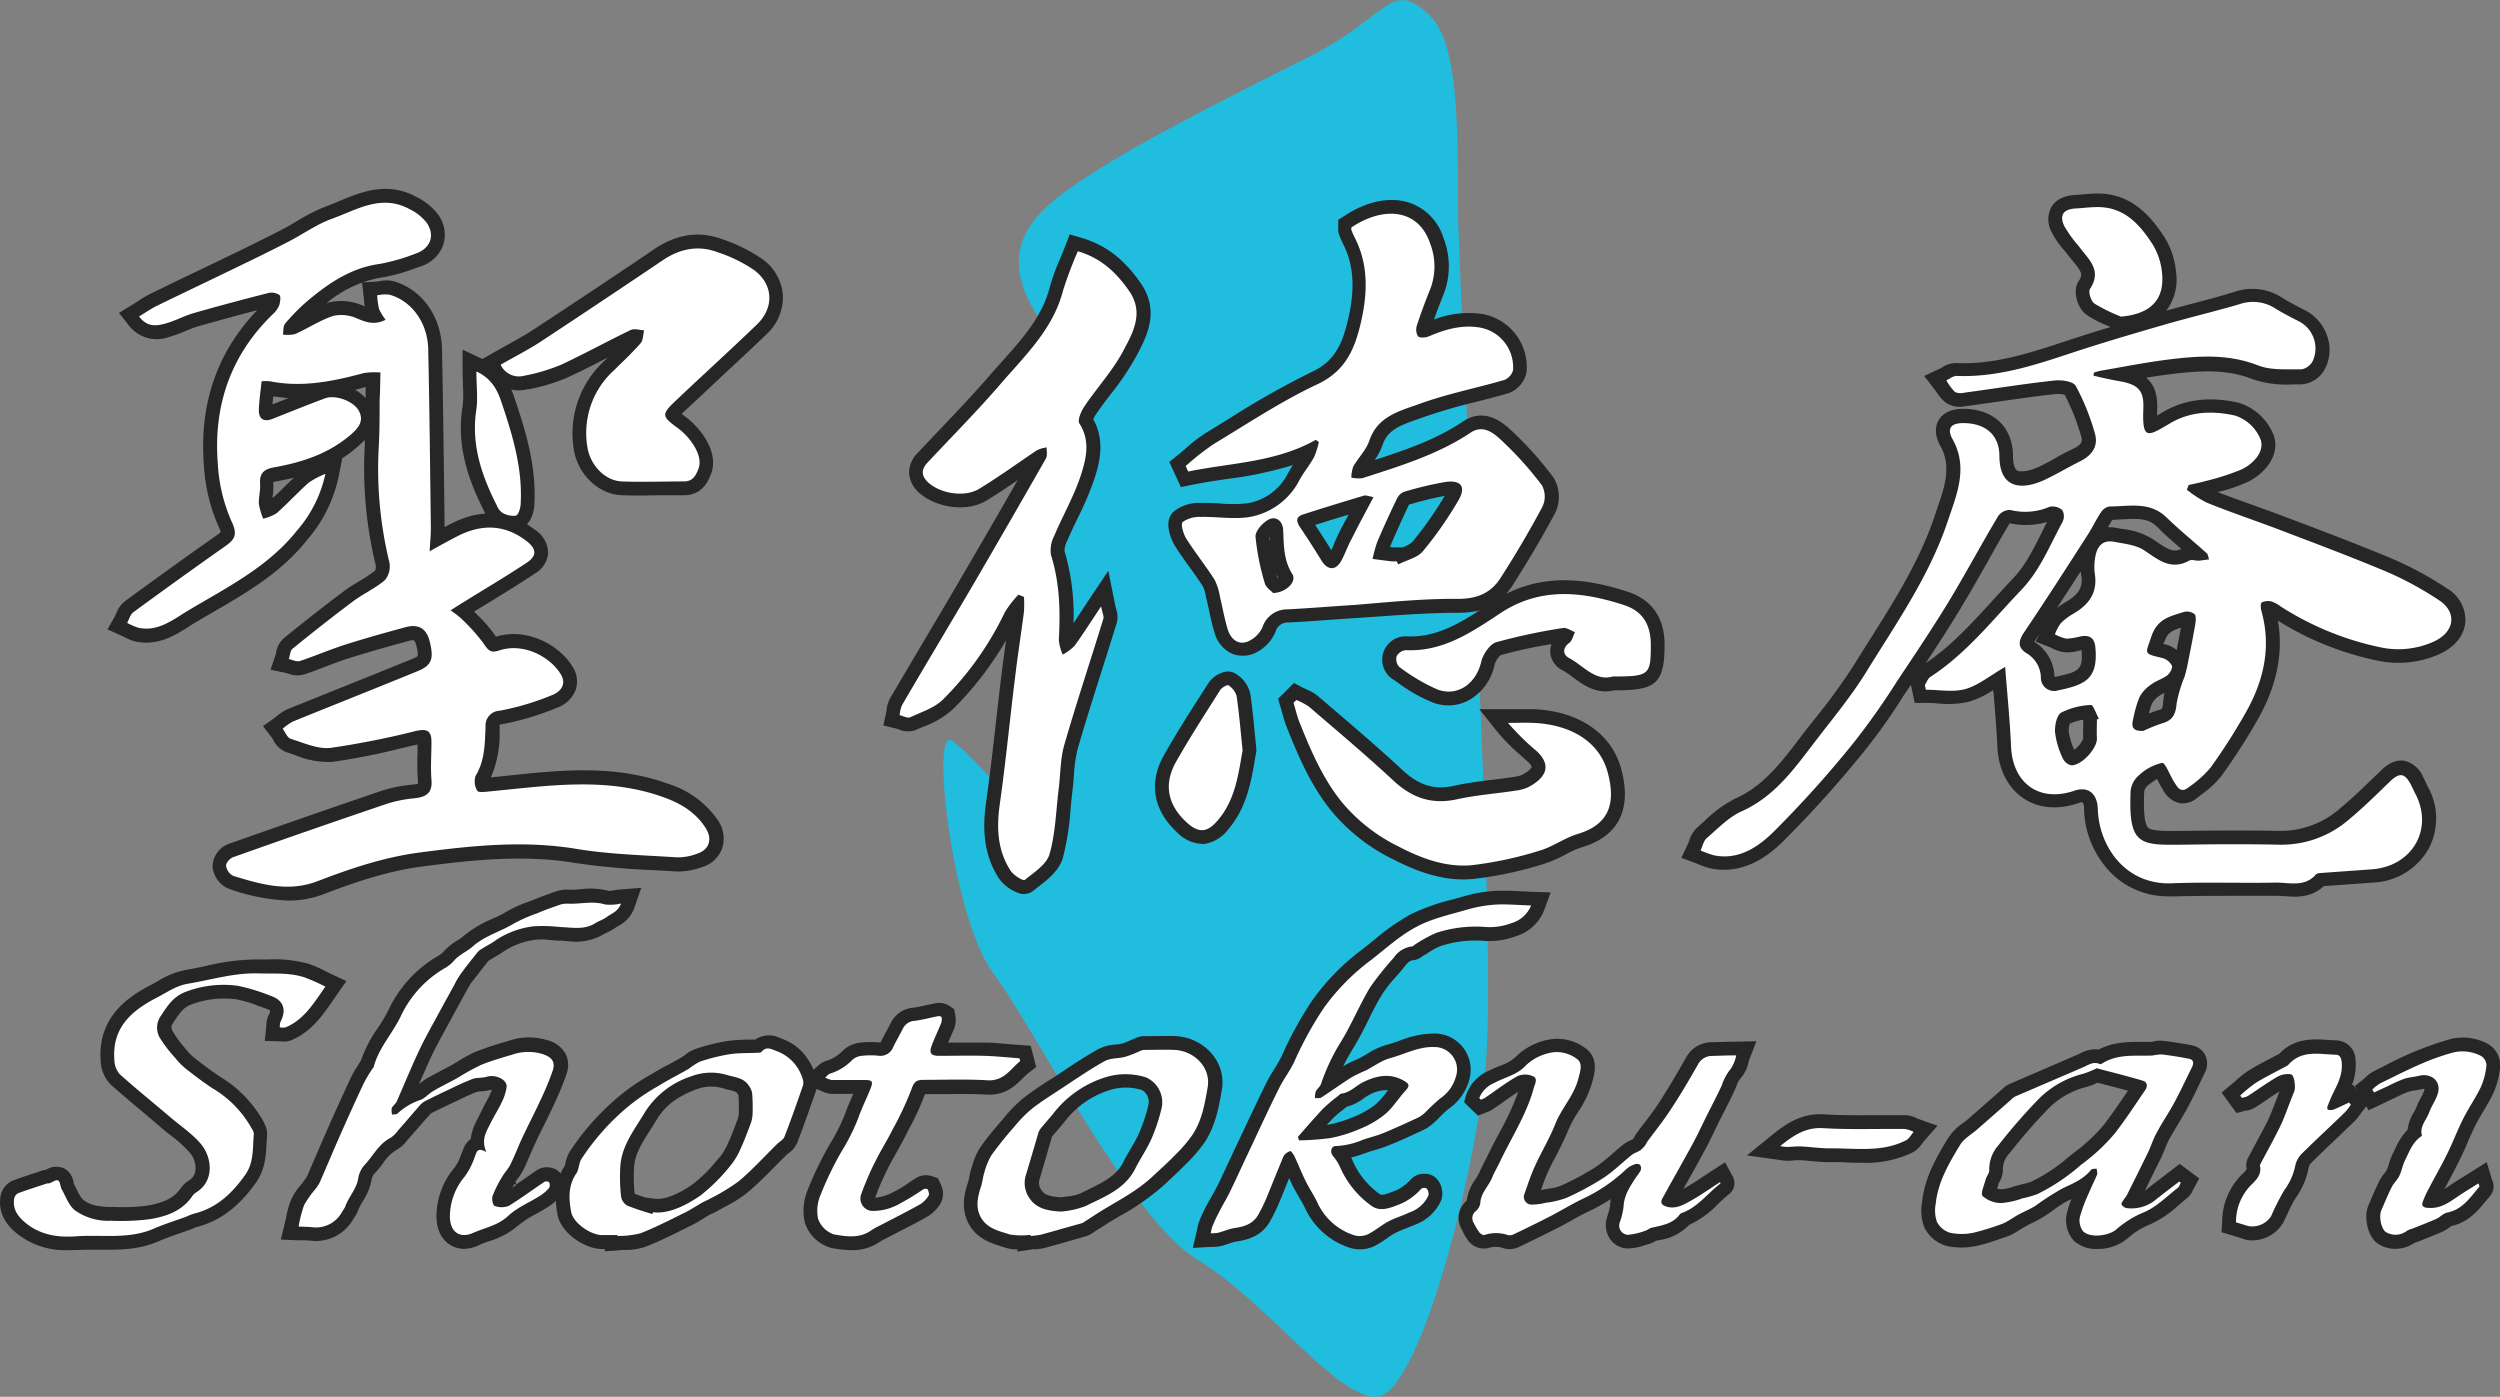
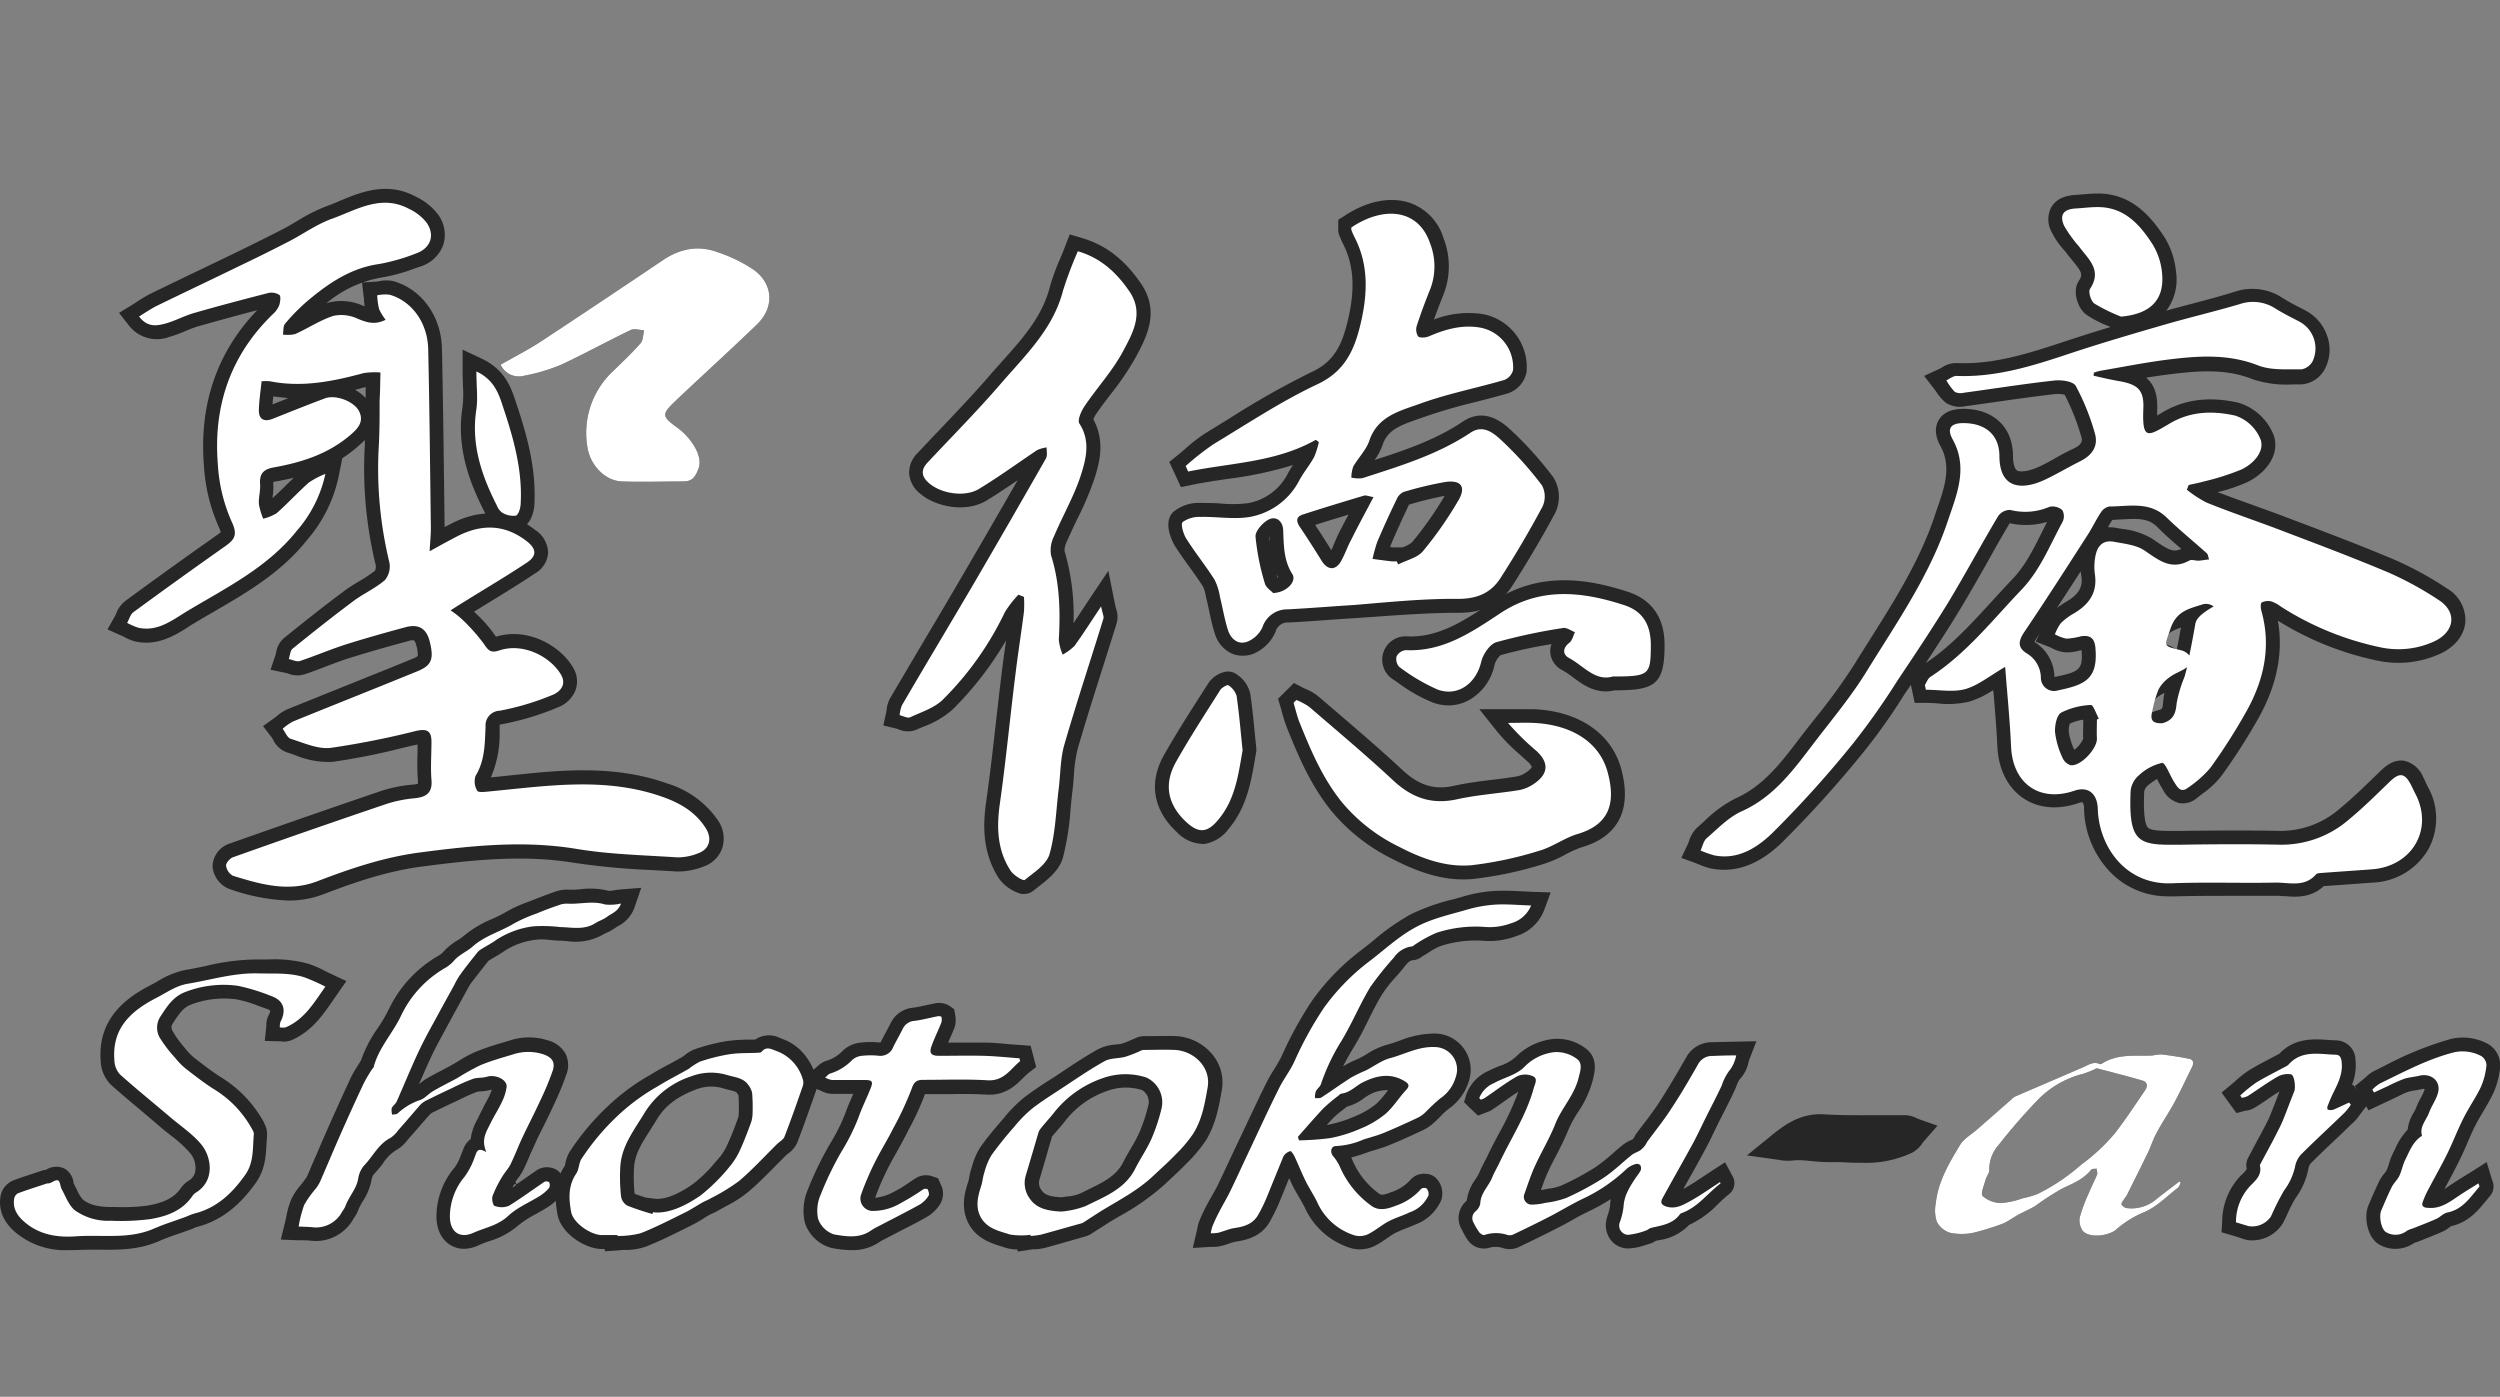
<svg xmlns="http://www.w3.org/2000/svg" id="レイヤー_3" data-name="レイヤー 3" viewBox="0 0 452.82 253">
  <rect x="0" y="0" width="452.82" height="253" fill="#808080" stroke="none" />
  <defs>
    <style>.cls-1{fill:#00d1ff;opacity:0.75;}.cls-2{fill:#262626;}.cls-3{fill:#fff;}</style>
  </defs>
  <title>rogo</title>
-   <path class="cls-1" d="M280.13,23c-7.22-7.21-7.43,0-22.28,7.43s-34.66,17.33-44.56,24.75-9.9,14.86-2.47,24.76c0,0,2.47,81.69,0,92.83,0,0-12.38-14.86-17.33-18.57-4.08-3.06,0,32.18,7.43,42.08s24.75,44.56,37.13,52S262.8,273,270.23,273s17.32-37.13,19.8-59.41-4.95-141.1-4.95-155.95S285.08,27.93,280.13,23Z" transform="translate(-21 -20)" />
  <path class="cls-2" d="M280.83,209.65c-2.86-.12-5.35,1.28-8,2-1.56.4-2.95,1.48-4.42,2.23a28,28,0,0,0-2.64,1.27c-1.84,1.17-3.61,2.45-5.44,3.64-.29.18-.76.08-1.15.12a3.63,3.63,0,0,1,.14-1.21c.23-.49.79-.86.95-1.36a36.59,36.59,0,0,1,3.73-7.84c1.9-3.15,3.3-6.58,5.2-9.72a57.21,57.21,0,0,1,4.29-5.36,4.63,4.63,0,0,1,3.27-2c.19,0,.36-.23.55-.34a23.64,23.64,0,0,1,3.84-2.11,22.9,22.9,0,0,1,8.76-1.08,11,11,0,0,0,4.78-.66,5.51,5.51,0,0,0,3.64-3.22c-2.34-.07-4.4-.28-6.45-.16a23.49,23.49,0,0,0-5.12.9c-3.09.9-6.33,1.6-9.14,3.09-3,1.57-5.54,3.91-8.22,6a39.67,39.67,0,0,0-8.62,8.73,65,65,0,0,0-5.35,9.74c-.8,1.71-2,3.23-2.81,4.91-2,4-3.79,7.94-5.67,11.91-1.08,2.28-2.11,4.58-3.22,6.84-.63,1.27-1.38,2.48-2,3.73-.42.79-.79,1.61-1.13,2.44a7.47,7.47,0,0,0-.3,1.24,6.52,6.52,0,0,0,1.33-.09c1-.25,1.95-.7,2.95-.85,1.73-.25,3.32-.72,4.26-2.31a28.05,28.05,0,0,0,1.64-3.35c1-2.45,2-4.93,3-7.36a2.27,2.27,0,0,1,1.26-.93c.11,0,.57.59.75,1,.69,1.47,1.28,3,2,4.43.62,1.28,1.42,2.46,2.05,3.73a11,11,0,0,0,6.88,6.13,3.59,3.59,0,0,0,2.39-.24c1.29-.64,2.4-1.63,3.68-2.31s2.53-1,3.78-1.62a5.8,5.8,0,0,0,3.47-3.09,1.62,1.62,0,0,0-.33-1.25,1,1,0,0,0-1,.06,10.44,10.44,0,0,1-4.43,3c-1.52.6-3.21,1.15-4.68,0a17,17,0,0,1-5.64-7.07,8.66,8.66,0,0,0-1.25-1.92c-.55-.73-.3-1.77.59-1.76a13.93,13.93,0,0,0,4.87-1.14c1.21-.42,2.47-.71,3.65-1.19,2.09-.86,4.14-1.8,6.18-2.75a5.77,5.77,0,0,0,1.45-1,36.32,36.32,0,0,1,2.72-2.55,6.92,6.92,0,0,0,2.8-3.84A4.07,4.07,0,0,0,280.83,209.65Zm-5.19,7.83c-1.29,1.38-2.29,3.07-3.71,4.29a17.37,17.37,0,0,1-4.56,2.68,25.23,25.23,0,0,1-5.42,1.69,48.5,48.5,0,0,1-5.67.41l-.19-.64c1.5-1.7,3-3.44,4.53-5.08a29.18,29.18,0,0,1,2.74-2.32c.2-.16.41-.4.64-.43,1.57-.19,2.58-1.42,3.9-2.07,2.45-1.2,4.93-1.72,7.48-.2C276.22,216.31,276.38,216.68,275.64,217.48Z" transform="translate(-21 -20)" />
  <path class="cls-2" d="M267.24,246.29a5.35,5.35,0,0,1-1.51-.21,13.45,13.45,0,0,1-8.42-7.41c-.29-.58-.61-1.13-.94-1.69s-.77-1.33-1.13-2c-.26-.53-.5-1.06-.73-1.59-.17.4-.32.79-.48,1.18-.43,1.06-.85,2.11-1.29,3.15a32,32,0,0,1-1.8,3.66c-1.51,2.54-4,3.21-6.05,3.5a9.05,9.05,0,0,0-1.35.39c-.44.15-.89.3-1.34.41a5.89,5.89,0,0,1-1.5.16h-.31l-3.34.2.76-3.26.06-.3a6.56,6.56,0,0,1,.37-1.34c.4-1,.8-1.83,1.22-2.64.3-.55.6-1.1.91-1.64.4-.7.77-1.36,1.1-2,.71-1.45,1.39-2.91,2.07-4.37l1.14-2.44,1.43-3c1.37-2.92,2.8-5.95,4.26-8.91a29.15,29.15,0,0,1,1.46-2.54,25.8,25.8,0,0,0,1.32-2.32,67,67,0,0,1,5.56-10.11,41.88,41.88,0,0,1,9.14-9.29c.64-.49,1.27-1,1.89-1.51a41.93,41.93,0,0,1,6.7-4.72,37.46,37.46,0,0,1,7.74-2.75l1.88-.53a25.81,25.81,0,0,1,5.67-1,41.65,41.65,0,0,1,4.6.07c.67,0,1.36.07,2.07.09l3.47.11-1.2,3.26a7.91,7.91,0,0,1-5,4.64,13.66,13.66,0,0,1-5.93.87,20.12,20.12,0,0,0-7.81.95,10.87,10.87,0,0,0-2.15,1.15c-.38.25-.77.49-1.16.71a3,3,0,0,1-1.64.7c-.37,0-.8.15-1.54,1.11-.55.7-1.13,1.36-1.69,2a22.74,22.74,0,0,0-2.43,3.11c-.9,1.48-1.68,3-2.5,4.68s-1.7,3.38-2.7,5c-.74,1.22-1.35,2.32-1.86,3.35l.15-.1a13.68,13.68,0,0,1,1.95-1c.3-.13.6-.26.89-.41.44-.22.87-.48,1.3-.73a13.43,13.43,0,0,1,3.64-1.69c.75-.19,1.51-.46,2.32-.74a17.07,17.07,0,0,1,6.42-1.3h0a6.56,6.56,0,0,1,6.17,8.46,9.45,9.45,0,0,1-3.73,5.2,12.4,12.4,0,0,0-1.4,1.29c-.36.37-.74.75-1.13,1.1a8.18,8.18,0,0,1-2.06,1.43c-2.32,1.08-4.28,2-6.29,2.79-.82.34-1.63.58-2.41.82-.46.13-.92.27-1.37.43l-.39.13a26.16,26.16,0,0,1-2.58.81,5.46,5.46,0,0,1,.27.6,14.44,14.44,0,0,0,4.86,6c.27.21.73.23,2.2-.35a7.92,7.92,0,0,0,3.41-2.22,3.2,3.2,0,0,1,2.65-1.08,2.82,2.82,0,0,1,2.31,1.15,4,4,0,0,1,.63,3.57,8.17,8.17,0,0,1-4.78,4.49c-.54.24-1.08.46-1.63.67a21.25,21.25,0,0,0-2,.87,17,17,0,0,0-1.47.95,18.28,18.28,0,0,1-2.27,1.4A6.15,6.15,0,0,1,267.24,246.29ZM258.05,229l.6,1.36c.36.83.7,1.62,1.08,2.39.28.57.61,1.14,1,1.75s.74,1.27,1.09,2a8.5,8.5,0,0,0,5.33,4.85,1.3,1.3,0,0,0,.6-.08c.28-.14.57-.32.87-.51a6.41,6.41,0,0,1-.79-.53,19.14,19.14,0,0,1-6.42-8.12,5.9,5.9,0,0,0-.7-1l-.22-.3a3.88,3.88,0,0,1-.76-1.8l-1.58.07Zm7-27.9a30.75,30.75,0,0,0-2.25,2.84,62.77,62.77,0,0,0-5.14,9.38,27.32,27.32,0,0,1-1.6,2.84,23.91,23.91,0,0,0-1.23,2.12c-1.44,2.92-2.85,5.92-4.22,8.83l-1.43,3c-.38.8-.75,1.61-1.13,2.41-.69,1.49-1.38,3-2.11,4.46-.39.8-.82,1.56-1.24,2.29-.1.19-.21.38-.32.57,1.48-.24,1.95-.58,2.24-1.08a25.47,25.47,0,0,0,1.49-3c.43-1,.85-2,1.26-3.08.57-1.41,1.16-2.88,1.8-4.32a4.32,4.32,0,0,1,2.37-2.14l-.27-.89.93-1.05c.44-.49.87-1,1.31-1.5l1-1.16-.15,0,.29-3a1.09,1.09,0,0,0,0-.18,4.24,4.24,0,0,1,.36-1.88,5.44,5.44,0,0,1,.83-1.19.46.46,0,0,0,.07-.07,39.54,39.54,0,0,1,3.9-8.15c.9-1.5,1.68-3,2.51-4.7C264.59,202,264.83,201.54,265.07,201.07Zm12.33,34.47Zm-21.73-4.81h0Zm9.26-10.28c-.28.23-.56.46-.85.68a15.28,15.28,0,0,0-1.65,1.42c-.36.38-.72.76-1.07,1.16l.13,0a22.82,22.82,0,0,0,4.89-1.52,15.23,15.23,0,0,0,3.92-2.28,16,16,0,0,0,1.89-2.16c.09-.11.17-.22.26-.32a6.49,6.49,0,0,0-3.45.86,8.06,8.06,0,0,0-1,.64A8.49,8.49,0,0,1,264.93,220.45Zm11-7.19c.25.12.5.25.75.4a3.68,3.68,0,0,1,1.92,2.55,3.62,3.62,0,0,1-1.12,3h0c-.26.28-.51.59-.77.91a4,4,0,0,0,.82-.6c.31-.29.61-.59.91-.89a15.62,15.62,0,0,1,2-1.82,4.42,4.42,0,0,0,1.86-2.48,1.72,1.72,0,0,0-.2-1.51,1.68,1.68,0,0,0-1.35-.64h0a13,13,0,0,0-4.56,1ZM259,216.65h0Z" transform="translate(-21 -20)" />
  <path class="cls-2" d="M92.85,219.52c1.29-2.91,2.49-5.86,3.83-8.75.93-2,2-4,3.08-5.93,1.16-2.16,2.34-4.29,3.52-6.43a14.1,14.1,0,0,1,1-1.76c1-1.42,2.13-2.8,3.22-4.18a3.1,3.1,0,0,1,.8-.63c.87-.55,1.78-1,2.62-1.62a15.83,15.83,0,0,1,6.72-2.44,27.28,27.28,0,0,1,4.85.14c2.13.05,4.31.57,6.31-.69.69-.44,1.51-.68,2.15-1.17.84-.63,2-.93,2.54-2.41a8.76,8.76,0,0,1-2.88.18c-2.21-.69-4.39-.07-6.57-.14a4.33,4.33,0,0,0-1.4.11c-1.45.5-2.9,1-4.33,1.62a27.67,27.67,0,0,0-4.2,1.84c-2.46,1.5-5.3,2.21-7.54,4.22-1,.88-2.38,1.42-3.33,2.52a6.25,6.25,0,0,1-1.47,1.24,19.78,19.78,0,0,0-8.08,8.62c-1.49,3.24-4.08,5.87-5,9.38,0,.15-.21.27-.29.42a25.56,25.56,0,0,0-1.57,2.67q-2.27,4.84-4.43,9.76c-1.16,2.63-2.26,5.29-3.42,7.93a6.73,6.73,0,0,1-.81,1.3,18.71,18.71,0,0,0-2.08,2.94,23,23,0,0,0-1,3.9c1,.05,1.72.05,2.44.12A5.35,5.35,0,0,0,83,239.42a5.78,5.78,0,0,0,.54-.88c.6-1.76,2-3.14,2.33-5a4.77,4.77,0,0,1,1.08-2.44c1.6-1.64,2.58-3.87,4.78-5a5.24,5.24,0,0,0,1.38-1.36c1.36-1.53,2.68-3.09,4-4.61a4,4,0,0,1,1.15-.82c1.53-.77,3.08-1.51,4.64-2.24a38.94,38.94,0,0,1,3.74-1.65c.79-.28,1.73-.14,2.54-.39,1.59-.49,3.74.53,3.58,1.88a9.06,9.06,0,0,1-.84,2.66c-.59,1.27-1.36,2.46-2,3.73-.73,1.56-1.87,3-.82,5.38-1.73-1-1.75.06-2.1.85a13.48,13.48,0,0,1-1.83,3.58,11.32,11.32,0,0,0-2.68,7c-.08,3,1.73,4.32,4.27,3.18,2.07-.93,4.38-1.3,6.22-3s4-2.51,5.94-3.77a7,7,0,0,0,1.55-1.37,1.2,1.2,0,0,0,0-1c0-.13-.65-.23-.84-.1-2.17,1.45-4.25,3-6.48,4.37a3.56,3.56,0,0,1-2.57,0c-.3-.1-.55-1.27-.36-1.8a20.7,20.7,0,0,1,1.71-3.43c.47-.81,1.15-1.5,1.56-2.34.8-1.65,1.44-3.37,2.22-5,1-2.13,2.09-4.21,3.07-6.34a52.17,52.17,0,0,0,2.33-5.58c.52-1.6-.15-2.45-1.8-3a8.85,8.85,0,0,0-5.48.08c-2,.6-4,1.16-5.84,1.94a43.54,43.54,0,0,0-4.16,2.32c-1.46.8-3,1.54-4.41,2.38-.81.47-1.46,1.3-2.31,1.59a11.14,11.14,0,0,0-4.08,2.43c-.21.2-.66.16-1,.23a3.11,3.11,0,0,1-.08-1.2C92.2,220.24,92.66,219.94,92.85,219.52Z" transform="translate(-21 -20)" />
  <path class="cls-2" d="M105.12,246.2a4.82,4.82,0,0,1-2.7-.79c-.92-.61-2.44-2.11-2.36-5.36a13.72,13.72,0,0,1,3.26-8.55,7.67,7.67,0,0,0,1.08-2.06c.12-.31.25-.62.38-.93a1.19,1.19,0,0,0,.08-.2,3.91,3.91,0,0,1,1.4-2,9.24,9.24,0,0,1,1.16-3.47l.3-.61c.33-.7.69-1.36,1-2s.65-1.16.91-1.72c.14-.31.31-.71.45-1.12a.5.5,0,0,0-.18,0,7.55,7.55,0,0,1-1.78.28,6.1,6.1,0,0,0-.68.08,27.29,27.29,0,0,0-2.73,1.19l-.77.37c-1.77.82-3.22,1.52-4.59,2.2a1.61,1.61,0,0,0-.4.27c-.8.87-1.57,1.76-2.34,2.65-.57.65-1.13,1.3-1.7,1.94l-.23.28a6.05,6.05,0,0,1-1.91,1.66,7.66,7.66,0,0,0-2.42,2.43,20.27,20.27,0,0,1-1.68,2,2.78,2.78,0,0,0-.4,1.13,11,11,0,0,1-1.59,3.77,9.9,9.9,0,0,0-.84,1.65,4.73,4.73,0,0,1-.65,1.2l-.09.12a7.8,7.8,0,0,1-7.87,4.11c-.43-.05-.86-.06-1.37-.07l-.94,0-3.06-.13.74-3c.1-.38.17-.75.25-1.13a15.69,15.69,0,0,1,.92-3.19,11.69,11.69,0,0,1,1.69-2.54c.22-.27.44-.54.64-.83l.07-.1a4.67,4.67,0,0,0,.49-.75c.53-1.2,1-2.41,1.56-3.61q.92-2.17,1.87-4.34c1.59-3.6,3.05-6.81,4.44-9.8a18.12,18.12,0,0,1,1.23-2.15c.16-.25.31-.5.46-.75l.16-.24a23.67,23.67,0,0,1,3.06-5.9,28.33,28.33,0,0,0,2-3.41,22.2,22.2,0,0,1,9.06-9.72,3.59,3.59,0,0,0,.87-.73,10.66,10.66,0,0,1,2.48-2,9.57,9.57,0,0,0,1.07-.75,19.94,19.94,0,0,1,5.24-3.14,25.35,25.35,0,0,0,2.66-1.35,22.24,22.24,0,0,1,3.61-1.65l1-.38c1.57-.63,3-1.17,4.46-1.66a6.14,6.14,0,0,1,2.26-.25,20,20,0,0,0,2-.08,13.27,13.27,0,0,1,5.17.31,7,7,0,0,0,.74-.1c.4-.06.83-.13,1.28-.17l3.81-.3-1.25,3.62a6,6,0,0,1-2.94,3.31,3.85,3.85,0,0,0-.45.28,8.86,8.86,0,0,1-1.64.93,7.43,7.43,0,0,0-.69.35,10,10,0,0,1-6.47,1.15c-.41,0-.82-.06-1.23-.07-.61,0-1.24-.07-1.86-.12a10.3,10.3,0,0,0-2.52-.05,13.36,13.36,0,0,0-5.68,2c-.61.43-1.22.79-1.8,1.13l-.94.56-.23.15c-.88,1.12-2,2.57-3.12,4a11.89,11.89,0,0,0-.7,1.18l-.44.8c-1.08,2-2.16,3.92-3.22,5.9l-.69,1.27c-.84,1.55-1.63,3-2.33,4.53s-1.39,3.1-2.06,4.65l.09-.07a9.06,9.06,0,0,1,1.28-.94c.89-.52,1.8-1,2.71-1.47l1.76-.94c.45-.25.89-.52,1.33-.79a22.85,22.85,0,0,1,3.07-1.65,51.52,51.52,0,0,1,5.08-1.72l1-.3a11.22,11.22,0,0,1,7-.07,5.16,5.16,0,0,1,3.25,2.48,4.65,4.65,0,0,1,.14,3.66,54.1,54.1,0,0,1-2.34,5.66l-.08.18c-.53,1.16-1.1,2.3-1.66,3.44-.49,1-1,1.94-1.43,2.92-.33.72-.65,1.46-1,2.2-.39.94-.8,1.91-1.27,2.87a11.1,11.1,0,0,1-1.09,1.7c-.14.18-.27.36-.38.52l.2.45,1.45-1c.77-.54,1.54-1.08,2.32-1.61a3.41,3.41,0,0,1,2.84-.3,2.64,2.64,0,0,1,1.73,1.6,3.58,3.58,0,0,1-.46,3.51,9.4,9.4,0,0,1-2.12,1.87c-.73.46-1.47.88-2.18,1.28a19.26,19.26,0,0,0-3.42,2.23,14,14,0,0,1-5.11,2.72c-.63.22-1.23.43-1.77.68A6.68,6.68,0,0,1,105.12,246.2ZM109,231.44a11.76,11.76,0,0,1-1.82,3.27,8.74,8.74,0,0,0-2.1,5.46,2.45,2.45,0,0,0,.13,1,2.38,2.38,0,0,0,.61-.19c.73-.33,1.45-.59,2.15-.83l.71-.26a2.54,2.54,0,0,1-.42-.64,5,5,0,0,1-.28-3.5,21.46,21.46,0,0,1,1.79-3.66l.1-.18ZM90.46,215.09c-.14.23-.28.46-.43.69a16.3,16.3,0,0,0-.93,1.6c-1.38,3-2.82,6.14-4.4,9.72-.63,1.42-1.24,2.84-1.85,4.27-.52,1.22-1,2.44-1.57,3.65a8.66,8.66,0,0,1-1,1.66l-.06.1c-.26.36-.55.71-.83,1.06a8.19,8.19,0,0,0-1,1.44c-.07.17-.14.34-.2.53a2.81,2.81,0,0,0,2.6-1.6,5.25,5.25,0,0,1,.38-.58l0-.06a15.59,15.59,0,0,1,1.21-2.42,6.63,6.63,0,0,0,1-2.09,7.17,7.17,0,0,1,1.75-3.76,16.73,16.73,0,0,0,1.28-1.56,13,13,0,0,1,3.4-3.45l-.16-2.19,0-.17a4,4,0,0,1,.07-2.06,4.21,4.21,0,0,1,.88-1.44l.06-.07c.48-1.09,1-2.18,1.42-3.28.75-1.76,1.53-3.58,2.36-5.36s1.64-3.26,2.48-4.81l.67-1.25c.64-1.2,1.29-2.39,1.94-3.58A15.57,15.57,0,0,0,96,204.91a33.25,33.25,0,0,1-2.34,4,18.19,18.19,0,0,0-2.56,5A3.08,3.08,0,0,1,90.46,215.09Zm21,20.93h0Zm2.73-1.59-.1.18c-.1.17-.2.34-.29.51l.73-.5Zm-.46-20.78,0,0a3.94,3.94,0,0,1,1.5,3.5,11.52,11.52,0,0,1-1.06,3.41c-.34.73-.71,1.4-1.07,2.05s-.63,1.14-.89,1.7c-.12.25-.24.5-.37.75-.63,1.25-.82,1.68-.43,2.55l.42.94c.22-.48.42-1,.64-1.48.33-.79.67-1.59,1-2.37.48-1,1-2,1.48-3s1.08-2.18,1.59-3.3l.09-.18a50.6,50.6,0,0,0,2.06-4.92l-.12,0a6.41,6.41,0,0,0-4,.1Zm-22.3,6.16Zm40-38.36Z" transform="translate(-21 -20)" />
  <path class="cls-2" d="M79.93,198.71A33.14,33.14,0,0,0,76.07,197c-2.7-.86-5.5-.61-8.31-.69-4.41-.12-8.5,1.17-12.73,1.87-2.13.35-3.78,1.57-5.61,2.51-5.24,2.68-8.13,5.92-7.7,11.38a4,4,0,0,0,1,2.53c3,2.68,6.1,5.18,9.15,7.78,1.93,1.63,4.12,3.09,5.66,5,1.81,2.28,2.4,6.5-1,8.6a2.39,2.39,0,0,0-.73.72c-1.85,2.67-4.68,3.63-7.62,4.12a41,41,0,0,1-7.1.29,10.33,10.33,0,0,1-6.54-1.91c-1.09-.9-1.63-2.47-2.35-3.78-.29-.5-.26-1.35-.65-1.59s-1,.31-1.59.49c-.16.05-.35,0-.51.06-1.74.58-3.48,1.12-5.19,1.76a1.41,1.41,0,0,0-.69,1c-.29,1.92.71,3.24,2.11,4.39,2.68,2.19,5.89,2.64,9.13,2.4,4.7-.34,9.52.6,14.07-1.39,1.9-.83,3.9-1.44,5.85-2.16a13.22,13.22,0,0,1,1.43-.56c4.09-1,6.89-3.67,9.25-7,1.63-2.28,1.34-4.91,1.58-7.45a1.84,1.84,0,0,0-.31-.83,19.32,19.32,0,0,0-7.15-7.4c-1.7-1.11-3.32-2.36-4.93-3.62a12.72,12.72,0,0,1-1.88-1.93,24.87,24.87,0,0,1-2.78-3.64,3.68,3.68,0,0,1,.14-3.85c1.2-1.81,2.29-3.64,4.64-4.48a19.15,19.15,0,0,1,9.39-1.06,35.53,35.53,0,0,1,6,1.84c2.25.76,2.85,2.54,1.7,4.68a3,3,0,0,0-.12,1,2.91,2.91,0,0,0,1.06,0C76.08,204.68,77.82,201.72,79.93,198.71Z" transform="translate(-21 -20)" />
  <path class="cls-2" d="M33.32,246.44a14,14,0,0,1-9.24-3c-.88-.72-3.57-2.92-3-6.69a3.86,3.86,0,0,1,2.28-2.93c1.42-.53,2.86-1,4.25-1.45l1-.34a3,3,0,0,1,.69-.14l.12-.06a3.45,3.45,0,0,1,3.37-.11,3.55,3.55,0,0,1,1.53,2.41c0,.06,0,.13,0,.19.2.36.38.73.57,1.1a6.54,6.54,0,0,0,1.13,1.86c1.09.9,2.67,1.32,5,1.34h.76a34.36,34.36,0,0,0,5.91-.25c3-.51,4.83-1.43,6-3.08a5.29,5.29,0,0,1,1.47-1.43,2.46,2.46,0,0,0,1.22-1.74,4.25,4.25,0,0,0-.87-3.18,21.89,21.89,0,0,0-3.6-3.3c-.58-.46-1.16-.91-1.72-1.39-1-.86-2-1.71-3-2.56-2-1.69-4.13-3.44-6.15-5.26a6.47,6.47,0,0,1-1.8-4.19c-.62-7.9,4.87-11.66,9.05-13.81q.64-.33,1.26-.69a15.24,15.24,0,0,1,5.08-2.06c1.19-.2,2.36-.44,3.6-.7a40.33,40.33,0,0,1,9.61-1.2c.62,0,1.24,0,1.86,0a23.11,23.11,0,0,1,7.14.78,19.75,19.75,0,0,1,3,1.29c.39.2.79.4,1.2.59l2.7,1.26-2.36,3.39c-1.94,2.83-3.95,5.76-7.6,7.32a3.84,3.84,0,0,1-2,.2h-.13l-2.69-.07.29-2.79a3.86,3.86,0,0,1,.41-1.88,1.66,1.66,0,0,0,.27-.83h0a1.77,1.77,0,0,0-.57-.29c-.51-.17-1-.36-1.54-.55a21.81,21.81,0,0,0-4-1.19,16.73,16.73,0,0,0-8.19.94c-1.36.49-2.06,1.49-3.19,3.2l-.2.31a1.18,1.18,0,0,0,0,1.25A17.91,17.91,0,0,0,54,209.25l.6.72a11.09,11.09,0,0,0,1.5,1.56c1.58,1.23,3.13,2.43,4.76,3.49a22.05,22.05,0,0,1,8,8.37l0,.09a3.77,3.77,0,0,1,.51,2.08c0,.51-.07,1-.1,1.53-.1,2.23-.23,4.75-1.93,7.15-2,2.78-5.24,6.62-10.7,8-.08,0-.29.11-.46.18a6.76,6.76,0,0,1-.69.29l-2,.7c-1.32.46-2.56.89-3.76,1.42-3.65,1.59-7.27,1.56-10.77,1.52-1.43,0-2.79,0-4.11.07C34.41,246.42,33.86,246.44,33.32,246.44Zm-7.26-8.31a3.44,3.44,0,0,0,1.18,1.41,9.15,9.15,0,0,0,6.07,1.9h0l-.41-.32a10,10,0,0,1-2.45-3.52c-.13-.26-.26-.53-.4-.78H30l-.8.26C28.09,237.44,27.07,237.77,26.06,238.13Zm0-.67Zm18.42-24.71c1.93,1.74,4,3.44,5.94,5.08,1,.86,2.07,1.72,3.09,2.59.51.44,1.05.86,1.58,1.28a25.56,25.56,0,0,1,4.42,4.12A9.32,9.32,0,0,1,61.35,233a8.65,8.65,0,0,1-.29,1.14,23.31,23.31,0,0,0,2.3-2.77c.85-1.2.92-2.73,1-4.49l.06-1.21v0c-1.19-2.39-3.13-4.37-6.27-6.41-1.8-1.17-3.51-2.5-5.11-3.75a14.89,14.89,0,0,1-2.27-2.31l-.57-.67a21.36,21.36,0,0,1-2.46-3.34,6.13,6.13,0,0,1-.71-4,7.25,7.25,0,0,0-2.82,6.71A2.82,2.82,0,0,0,44.44,212.75Zm28.19-13.9a5.24,5.24,0,0,1,1.9,2.36,4.13,4.13,0,0,1,.14.42,22.45,22.45,0,0,0,1.54-1.95,7.12,7.12,0,0,0-.89-.35A11.94,11.94,0,0,0,72.63,198.85Z" transform="translate(-21 -20)" />
  <path class="cls-2" d="M328.59,212.73c-1.59,2.8-3.21,5.58-5,8.27-1.29,2-2.8,3.85-4.21,5.78-.15.2-.22.46-.38.65a4.48,4.48,0,0,1-.88.91c-.49.33-1.1.49-1.56.85-1.74,1.39-3.34,3-5.2,4.21a52.29,52.29,0,0,1-6.68,3.59,17,17,0,0,1-3.72.87,11,11,0,0,1-2.6.33,1.41,1.41,0,0,1-1.22-2c.6-1.68,1.15-3.4,1.89-5,1.17-2.58,2.65-5,3.7-7.66,1.13-2.85,3.37-5.1,4.15-8.13.33-1.31.88-2.8-.26-3.6a6.1,6.1,0,0,0-4.15-1.22,9,9,0,0,0-5.14,2.44c-1.52,1.69-3.8,2.09-5.7,3.15a4.93,4.93,0,0,0-2.7,2.72l.28.29a3.22,3.22,0,0,0,.69-.28c2-1.35,3.9-2.84,6-4a3.48,3.48,0,0,1,2.79.05c.91.42.32,1.38.1,2.19-1.33,4.85-4.1,9-6.22,13.52-.42.87-.93,1.71-1.29,2.61-.65,1.61-2.11,2.84-2.16,4.75a2.49,2.49,0,0,1-.86,1.39,1.6,1.6,0,0,0-.32,2.11,11.59,11.59,0,0,0,1,1.68c.2.27.71.58.94.49a6.57,6.57,0,0,1,4.18,0,1.55,1.55,0,0,0,1-.07c2.36-1.13,4.71-2.27,7-3.46,1.87-1,3.67-2.08,5.57-3a29.65,29.65,0,0,0,8-5.45,4.5,4.5,0,0,1,1.55-.85,1,1,0,0,1,.89.14,1.14,1.14,0,0,1,.1,1,6.68,6.68,0,0,1-.72,1.07c-1.12,1.69-2.27,3.34-2.38,5.49a12.29,12.29,0,0,1-.65,2.76,1.67,1.67,0,0,0,1.47,2.34,12.76,12.76,0,0,0,3.19-.76c.35-.1.65-.42,1-.5,1.91-.46,3.93-.69,5.21-2.48a.94.94,0,0,1,.45-.25c2.84-1.08,4.59-3.57,6.91-5.33a1.33,1.33,0,0,0-.12-.22c-1.81,1.17-3.56,2.43-5.44,3.46-1.24.68-2.55,1.43-4.14,1-.95-.27-1.29-.7-.83-1.54,1.84-3.35,3.73-6.67,5.55-10,.87-1.62,1.64-3.3,2.46-4.94.91-1.83,1.88-3.64,2.73-5.5a9.29,9.29,0,0,1,1.62-3,6.79,6.79,0,0,0,1-2.44c-1.51,0-2.88.05-4.24.1A2.87,2.87,0,0,0,328.59,212.73Z" transform="translate(-21 -20)" />
  <path class="cls-2" d="M294.45,246.25a3.88,3.88,0,0,1-1.07-.14,4.27,4.27,0,0,0-2.65-.1,3.53,3.53,0,0,1-3.81-1.31,10.45,10.45,0,0,1-1-1.71l-.18-.34a4.06,4.06,0,0,1,.79-5.05l.14-.15a8.57,8.57,0,0,1,1.61-3.9,9.12,9.12,0,0,0,.7-1.24c.27-.66.58-1.24.87-1.81.16-.31.33-.62.48-.93.68-1.45,1.43-2.86,2.15-4.23a51.29,51.29,0,0,0,3.53-7.6c-.94.6-1.87,1.25-2.83,1.94-.61.43-1.22.86-1.84,1.28a4.16,4.16,0,0,1-1.09.51l-1.54.6-1.53-1.44-1-1,.42-1.41a7.33,7.33,0,0,1,3.88-4.19,21.65,21.65,0,0,1,2.27-1,7.76,7.76,0,0,0,2.8-1.6,11.36,11.36,0,0,1,6.5-3.21,8.46,8.46,0,0,1,6.08,1.62c2.46,1.74,1.7,4.56,1.33,5.91l-.09.36a19.2,19.2,0,0,1-2.57,5.36,20.83,20.83,0,0,0-1.68,3.07c-.66,1.66-1.46,3.22-2.23,4.73-.54,1-1.05,2-1.51,3s-.87,2.13-1.27,3.28h.06l.38-.08,1-.18a8.73,8.73,0,0,0,2.11-.5,48.31,48.31,0,0,0,6.36-3.41,30.22,30.22,0,0,0,3.09-2.46c.63-.55,1.27-1.1,1.93-1.62a6.57,6.57,0,0,1,1.34-.78,2.15,2.15,0,0,0,.37-.19A3.76,3.76,0,0,0,317,226a4.07,4.07,0,0,1,.39-.67c.47-.64.94-1.27,1.42-1.89,1-1.29,1.89-2.5,2.72-3.77,1.82-2.82,3.49-5.7,4.88-8.14h0a5.3,5.3,0,0,1,4.75-2.76l2.92-.07,5.05-.1L337.82,212a4,4,0,0,0-.12.44,6.28,6.28,0,0,1-1.42,2.85,4.22,4.22,0,0,0-.76,1.42c-.12.29-.24.59-.38.88-.6,1.3-1.25,2.57-1.87,3.8l-.9,1.76c-.27.56-.54,1.12-.82,1.68-.52,1.1-1.07,2.23-1.67,3.34-1.08,2-2.18,4-3.28,5.92-.23.42-.47.84-.7,1.27,1.26-.7,2.42-1.47,3.65-2.29l1.64-1.08,2.27-1.46,1.28,2.38a2.55,2.55,0,0,1-.42,3.27l-.15.12a25,25,0,0,0-2,1.8,17.34,17.34,0,0,1-5.22,3.76,9.32,9.32,0,0,1-5.54,2.78l-.49.1a4.16,4.16,0,0,1-1.12.54c-.24.06-.47.14-.71.21a10.53,10.53,0,0,1-3.13.64,4,4,0,0,1-3.23-1.56,4.5,4.5,0,0,1-.67-4l.17-.57a8,8,0,0,0,.39-1.61,9,9,0,0,1,.14-1.2,35.05,35.05,0,0,1-4,2.22c-1,.48-2,1-3.09,1.64-.8.44-1.59.88-2.4,1.29-2.51,1.29-5,2.49-7.09,3.5A4,4,0,0,1,294.45,246.25Zm32.89-4.88h0Zm-33.36,0Zm-5,0Zm5.7,0h0Zm-3-.45a10.36,10.36,0,0,1,2.62.36l2.14-1a3.9,3.9,0,0,1-1.27-1.19,4,4,0,0,1-.39-3.61l.36-1c.48-1.38,1-2.79,1.61-4.19.51-1.12,1.07-2.21,1.61-3.26.75-1.47,1.47-2.85,2-4.28a24,24,0,0,1,2.08-3.87,15,15,0,0,0,2-4l.11-.42c.06-.23.14-.53.19-.78A3.62,3.62,0,0,0,303,213a14.66,14.66,0,0,0-2,.54c.63.76,1,2,.35,3.9,0,.11-.08.21-.11.32a48.53,48.53,0,0,1-4.32,9.9c-.73,1.38-1.42,2.68-2,4q-.27.56-.57,1.11c-.25.48-.49.94-.66,1.37a13.38,13.38,0,0,1-1.13,2.05,4,4,0,0,0-.85,1.83,4.28,4.28,0,0,1-1.24,2.71,1.19,1.19,0,0,1,.08.16A7.79,7.79,0,0,1,291.73,240.84Zm28.54-11a3.7,3.7,0,0,1,.25,3.06,4.86,4.86,0,0,1-.83,1.37c-.05.07-.11.13-.15.2l-.1.15c-1,1.44-1.79,2.69-1.86,4.09a9.16,9.16,0,0,1-.41,2.19l.38-.12.67-.21h0a4.45,4.45,0,0,1,1.28-.58l.73-.16a3.08,3.08,0,0,1-.57-.89,3.46,3.46,0,0,1,.27-3.09q1.14-2.07,2.3-4.14c1.09-2,2.18-3.9,3.24-5.87.55-1,1-2,1.57-3.12.28-.58.56-1.16.85-1.74l.91-1.8c.64-1.24,1.24-2.42,1.79-3.62.1-.22.19-.45.29-.67s.29-.73.48-1.12h0a1.08,1.08,0,0,0-.45.07s-.05.05-.11.16c-1.43,2.51-3.14,5.46-5,8.39-.92,1.43-1.94,2.77-2.93,4.07l-1.3,1.73a3.9,3.9,0,0,1-.53.87l-.08.09C320.72,229.32,320.52,229.57,320.27,229.82ZM299.54,237Zm21.9-8.79Z" transform="translate(-21 -20)" />
  <path class="cls-2" d="M417.56,211.79c-1.68-.35-3.38-.6-5.07-.81a12,12,0,0,0-1.66.21c-3.11.11-6.3-.35-9.13,1.47a.48.48,0,0,1-.38.07c-1.11-.51-2,.13-2.92.54-4.13,1.79-8.28,3.56-12.42,5.35a3.13,3.13,0,0,0-.71.56l-6.11,5.36c-1.06.93-2.43,1.68-3.13,2.83-2,3.3-4,6.67-4.41,10.63a6.45,6.45,0,0,0,.2,3.29,4,4,0,0,0,2.4,2,10.43,10.43,0,0,0,4.2,0,46.69,46.69,0,0,0,5.13-1.58,5.72,5.72,0,0,0,1-.47c.8-.46,1.57-1,2.39-1.42s1.87-.87,2.73-1.41a48.38,48.38,0,0,1,5-3.21c1.9-.87,3.75-1.66,5.1-3.33.17-.21.69-.14,1-.2,0,.36.19.77.07,1.08-.44,1.09-1,2.14-1.44,3.23a28.41,28.41,0,0,0-1.68,4.47,3.19,3.19,0,0,0,.59,2.57c1.25,1.24,4.47.86,5.9-.24a18.29,18.29,0,0,1,4.63-3c2.67-1,4.49-3,6.62-4.62.26-.2.36-.62.54-.95l-.28-.2c-1.48,1.15-3,2.27-4.45,3.45a6.93,6.93,0,0,1-5,1.37,1.37,1.37,0,0,1-1-.67c-.1-.23.29-.68.49-1s.37-.47.5-.73c1.28-2.58,2.57-5.14,3.82-7.73.54-1.11.89-2.31,1.48-3.39,1-1.91,2.26-3.72,3.29-5.64,1.12-2.07,2.1-4.21,3.15-6.32C418.42,212.55,418.29,211.94,417.56,211.79Zm-8.11,5.82c-1.77,2.58-3.48,5.21-5.4,7.68a34.58,34.58,0,0,1-6.13,5.7,35.72,35.72,0,0,1-7.89,5.29,17.69,17.69,0,0,1-2.72.78,14.7,14.7,0,0,1-3.88.85,5.2,5.2,0,0,1-3.32-1.27c-.41-.43.27-1.95.53-2.95.16-.62.71-1.21.67-1.78A6.58,6.58,0,0,1,383,227.4a103.3,103.3,0,0,1,6.93-8,17.28,17.28,0,0,1,8.41-4.91,18.34,18.34,0,0,0,2.44-1c2.65.71,5.47,1.4,8.26,2.23C410.08,216,410,216.89,409.45,217.61Z" transform="translate(-21 -20)" />
-   <path class="cls-2" d="M400.87,246.22a6,6,0,0,1-4.25-1.5,5.55,5.55,0,0,1-1.27-4.89,16.77,16.77,0,0,1,.86-2.65l-.18.09-.29.13a17.82,17.82,0,0,0-2.78,1.75c-.61.44-1.25.89-1.92,1.31a19.66,19.66,0,0,1-1.85,1c-.34.16-.68.32-1,.5s-.84.49-1.26.74-.72.45-1.09.66a7.73,7.73,0,0,1-1.51.68l-1.34.45a29.79,29.79,0,0,1-4.08,1.2,12.81,12.81,0,0,1-5.26,0,6.41,6.41,0,0,1-4.08-3.33,8.59,8.59,0,0,1-.43-4.62c.48-4.61,2.76-8.36,4.76-11.67a9.88,9.88,0,0,1,2.71-2.69c.31-.24.62-.47.91-.72l6.11-5.36.11-.1a4.49,4.49,0,0,1,1.25-.87l5.84-2.51,6.59-2.85.39-.18a5.58,5.58,0,0,1,3.36-.7c2.64-1.39,5.38-1.38,7.8-1.38.6,0,1.19,0,1.78,0l.28-.06a5.24,5.24,0,0,1,1.77-.13c2,.25,3.72.51,5.28.84h0a3.32,3.32,0,0,1,2.36,1.78,3.56,3.56,0,0,1-.11,3.22c-.35.7-.69,1.4-1,2.1-.68,1.41-1.39,2.87-2.16,4.3-.56,1-1.16,2-1.75,3s-1.06,1.76-1.54,2.64a16,16,0,0,0-.73,1.64c-.22.55-.44,1.1-.69,1.63-1,2-2,4-2.95,6a2.1,2.1,0,0,0,.3-.22c1-.83,2.11-1.65,3.17-2.46l2.83-2.18,3.53,2.63-1.08,2a3.83,3.83,0,0,1-1.17,1.62c-.52.41-1,.83-1.52,1.26a19.09,19.09,0,0,1-5.76,3.72,13.75,13.75,0,0,0-3.32,2.16l-.64.5A8.39,8.39,0,0,1,400.87,246.22Zm-.63-5.05a3.92,3.92,0,0,0,2.51-.44l.6-.47.33-.26a3.7,3.7,0,0,1-.63-1,3.21,3.21,0,0,1,.54-3.12l.09-.14c.12-.2.26-.39.4-.58l.06-.08.53-1.06c1.09-2.18,2.18-4.37,3.24-6.57.21-.43.38-.87.56-1.31a17.93,17.93,0,0,1,1-2.18c.53-1,1.1-1.92,1.65-2.84s1.13-1.86,1.63-2.79c.72-1.34,1.4-2.75,2.06-4.11l.2-.41c-.83-.13-1.72-.25-2.7-.37l-.24,0a6,6,0,0,1-1.13.16h-.25a3.28,3.28,0,0,1,1.47,1.77,3.91,3.91,0,0,1-.63,3.57h0l-1.23,1.81c-1.34,2-2.74,4-4.25,6a24.78,24.78,0,0,1-2.78,3l.11,1.7a3.71,3.71,0,0,1-.13,2.09c-.25.63-.54,1.26-.83,1.88-.22.46-.43.92-.62,1.39s-.29.66-.43,1a19.32,19.32,0,0,0-1.13,3.07C400.22,241,400.23,241.08,400.24,241.17Zm-19.83-14.42-.8.62a6.57,6.57,0,0,0-1.44,1.3c-1.82,3-3.7,6.1-4.07,9.59a6.53,6.53,0,0,0,0,2,1.83,1.83,0,0,0,.72.6,7.82,7.82,0,0,0,3.14-.07,22,22,0,0,0,2.89-.83,6.51,6.51,0,0,1-2.52-1.56c-1.35-1.4-.74-3.26-.3-4.63.08-.24.16-.48.21-.69a6.07,6.07,0,0,1,.53-1.27l.05-.08A8.45,8.45,0,0,1,380.41,226.75Zm26.09,9.48h0Zm-23.74-.94a3.09,3.09,0,0,0,.74.12,7.61,7.61,0,0,0,2-.43c.4-.12.8-.24,1.2-.34l.65-.16A10.8,10.8,0,0,0,389,234a30.76,30.76,0,0,0,6.7-4.46l.86-.69a31.16,31.16,0,0,0,5.48-5.08c1.41-1.83,2.76-3.81,4.07-5.73l.32-.48c-1.35-.37-2.7-.72-4-1.06l-1.43-.37-.11,0a11,11,0,0,1-1.92.73,14.78,14.78,0,0,0-7.22,4.22,102.57,102.57,0,0,0-6.77,7.81,4.21,4.21,0,0,0-1.2,2.8,4.32,4.32,0,0,1-.62,2.38c-.05.09-.1.18-.14.27-.06.24-.16.57-.27.91Zm-3.94-3.21h0Zm33.52-18.61Zm-12-2.91h0Z" transform="translate(-21 -20)" />
  <path class="cls-2" d="M233.76,210.17c-1.88-.08-3.76,0-5.65,0a2.24,2.24,0,0,0-.71.25,22.89,22.89,0,0,1-2.6,1c-1.24.33-2.69.2-3.75.8-2.69,1.49-5.23,3.26-7.81,4.95-1.83,1.21-3.7,2.37-5.41,3.72a23.71,23.71,0,0,0-3.16,3.25,65,65,0,0,0-4.1,5.11,12.34,12.34,0,0,0-1.29,3.17c-.27.8-.32,1.68-.59,2.49-.66,2-1.06,4,.12,5.84s3.26,2.25,5.11,2.85a13,13,0,0,0,3.74.06v.21a14.57,14.57,0,0,0,1.89-.24c2.4-.65,4.78-1.35,7.16-2a1.83,1.83,0,0,0,.48-.18c1.22-.78,2.42-1.59,3.65-2.34,3.12-1.87,6.35-3.58,9-6.09,1.38-1.29,2.8-2.55,4.11-3.92a24.09,24.09,0,0,0,3.14-3.71c1.62-2.53,2.14-5.49,2.64-8.39C240.41,213.27,237.19,210.32,233.76,210.17Zm-2.35,10.51a33.7,33.7,0,0,1-1.85,5.6c-.82,1.85-2,3.54-2.92,5.36-1.87,3.76-5.59,5.11-9,6.81a16.17,16.17,0,0,1-4.41,1c-2.55-.12-4.48-.58-5.69-2.32a4.77,4.77,0,0,1-.76-4.16c.75-2.5,1.48-5,2.22-7.51a2.76,2.76,0,0,1,.39-.91c.77-1,1.59-1.86,2.36-2.81a19.1,19.1,0,0,1,9-6.46,12.29,12.29,0,0,1,7.81-.14A4.93,4.93,0,0,1,231.41,220.68Z" transform="translate(-21 -20)" />
  <path class="cls-2" d="M205.31,246.7l0-.39h0a7.06,7.06,0,0,1-2.13-.3l-.64-.2c-1.82-.56-4.3-1.32-5.81-3.69-2-3.16-.86-6.54-.38-8a5.5,5.5,0,0,0,.21-.92,11.31,11.31,0,0,1,.38-1.56l.17-.54a12,12,0,0,1,1.44-3.28c1.34-1.91,2.89-3.71,4.26-5.3l.08-.1a25.48,25.48,0,0,1,3.42-3.48c1.5-1.18,3.09-2.22,4.63-3.22l1-.62,1.67-1.12c2-1.34,4.1-2.72,6.29-3.94a8.27,8.27,0,0,1,3.2-.85,9.31,9.31,0,0,0,1.14-.17,12.69,12.69,0,0,0,1.42-.55c.3-.13.59-.26.89-.37a3.67,3.67,0,0,1,1.6-.43l1.21,0c1.49,0,3-.06,4.58,0h0a9.23,9.23,0,0,1,6.69,3.36,7.94,7.94,0,0,1,1.68,6.38c-.52,3-1.1,6.33-3,9.32a27,27,0,0,1-3.39,4c-1.1,1.14-2.2,2.15-3.26,3.14l-1,.93a43.75,43.75,0,0,1-7.91,5.5l-1.54.91c-.76.46-1.51,1-2.26,1.43l-1.34.87a4.14,4.14,0,0,1-1.12.47l-1.67.48c-1.84.53-3.68,1.06-5.53,1.56a9.39,9.39,0,0,1-1.75.26l-.51,0Zm.88-20.47c-1.23,1.44-2.48,2.93-3.57,4.48a8.09,8.09,0,0,0-.78,1.92l-.19.6a7,7,0,0,0-.2.91,10.45,10.45,0,0,1-.39,1.59c-.63,1.87-.66,2.88-.14,3.71s1.47,1.1,3.05,1.58l.71.23a6,6,0,0,0,1.61,0c.46,0,.92-.07,1.37-.07h1.4a7,7,0,0,1-3.53-2.69,7.22,7.22,0,0,1-1.1-6.3c.41-1.36.81-2.73,1.21-4.1C205.82,227.48,206,226.86,206.19,226.23Zm5.31-.32c0,.05,0,.1,0,.15-.36,1.19-.69,2.32-1,3.45-.41,1.38-.81,2.76-1.22,4.13a2.16,2.16,0,0,0,.42,2c.45.66,1.2,1.09,3.47,1.22.31,0,.65-.09,1-.13a8.28,8.28,0,0,0,2.43-.53l1.42-.7c2.78-1.34,5.19-2.51,6.43-5,.43-.87.91-1.68,1.37-2.47a29.56,29.56,0,0,0,1.5-2.79,30.55,30.55,0,0,0,1.71-5.18h0a2.52,2.52,0,0,0-1.16-2.61,9.74,9.74,0,0,0-6.28.13,16.44,16.44,0,0,0-7.81,5.65c-.38.47-.77.93-1.17,1.39Zm17.69-13.24.11,0c3.27,1,5.39,5,4.54,8.55h0a34.66,34.66,0,0,1-2,6c-.12.27-.25.55-.38.82l.73-.74A21.73,21.73,0,0,0,235,224c1.37-2.13,1.83-4.84,2.29-7.47a2.91,2.91,0,0,0-.64-2.39,4.22,4.22,0,0,0-3-1.51c-1.39-.06-2.78,0-4.26,0Zm-17.65,13.15Z" transform="translate(-21 -20)" />
  <path class="cls-2" d="M161.75,210.41c-1-.34-1.9-1-2.81.11-.11.13-.4.15-.6.16-1.79.1-3.6,0-5.36.3a32.72,32.72,0,0,0-5.22,1.32,11.79,11.79,0,0,0-2,1.29c-1.84,1.06-3.74,2-5.55,3.13a37.56,37.56,0,0,0-7.37,5.41,43.52,43.52,0,0,0-6.54,7.81c-.47.77-.42,1.88-.92,2.62-1.5,2.2-1.36,4.57-.93,6.95.34,1.92,3.39,4.13,5.54,4.2,1,0,1.91,0,2.86,0l0,.16a16.44,16.44,0,0,0,4.2-.5c2.79-1.1,5.46-2.49,8.15-3.81,1-.51,2-1.17,3-1.74.48-.27,1-.46,1.47-.74a35.89,35.89,0,0,0,5.2-3.17c2.43-2.06,4.59-4.44,6.87-6.68.46-.45,1.14-.8,1.35-1.34,1.19-3.07,2.28-6.17,3.35-9.28a2.06,2.06,0,0,0-.08-1.27A7.69,7.69,0,0,0,161.75,210.41Zm-4.44,11.37a5.41,5.41,0,0,1-.31,1.64c-.58,1.55-1.15,3.11-1.84,4.61a12.67,12.67,0,0,1-1.85,3.09,33.49,33.49,0,0,1-5.35,5.36c-2.33,1.63-5.7,3.47-8.68,3.09l-.11.32a46.86,46.86,0,0,1-4.56-1.52,2.35,2.35,0,0,1-1.12-1.65,32.59,32.59,0,0,1-.13-5.5c.26-3.76,2.57-6.61,4.42-9.71a15.54,15.54,0,0,1,8.36-6.54,10.14,10.14,0,0,1,6.58-.25c1.38.42,2.95.48,3.86,1.85a3.3,3.3,0,0,1,.66,1.47A33.3,33.3,0,0,1,157.31,221.78Z" transform="translate(-21 -20)" />
  <path class="cls-2" d="M130.54,246.64l0-.41-.64,0c-3.1-.1-7.33-2.92-7.92-6.26-.48-2.69-.7-5.84,1.32-8.8,0,0,.07-.31.11-.5a6.65,6.65,0,0,1,.74-2,45.48,45.48,0,0,1,6.9-8.26,38.84,38.84,0,0,1,7.78-5.75c1.22-.75,2.41-1.4,3.56-2,.71-.39,1.42-.77,2.12-1.18a6,6,0,0,0,.52-.36,6.43,6.43,0,0,1,2-1.14,35.19,35.19,0,0,1,5.62-1.41,33.26,33.26,0,0,1,3.92-.27l1.22,0a4.39,4.39,0,0,1,4.5-.28l.34.13h0c2.82,1,4.8,3.1,6.06,6.4a4.56,4.56,0,0,1,.12,3c-1,2.83-2.13,6.12-3.39,9.37a4.65,4.65,0,0,1-1.64,2l-.29.23c-.68.67-1.35,1.35-2,2-1.58,1.6-3.21,3.26-5,4.77a22.56,22.56,0,0,1-4.06,2.59c-.5.28-1,.55-1.5.84-.31.18-.63.33-1,.49a5.2,5.2,0,0,0-.53.26c-.35.2-.69.41-1,.62-.66.4-1.34.82-2.09,1.19l-1.47.73c-2.21,1.1-4.49,2.23-6.86,3.16a11.05,11.05,0,0,1-3.68.6c-.4,0-.79,0-1.18.07Zm1.43-20a29.11,29.11,0,0,0-3.57,4.62,4.18,4.18,0,0,0-.14.55,6.13,6.13,0,0,1-.86,2.19c-1,1.4-.91,3-.53,5.1a4.8,4.8,0,0,0,3.17,2.14c.62,0,1.23,0,1.85,0H135c-.47-.17-.95-.35-1.43-.56A4.84,4.84,0,0,1,131,237a35.46,35.46,0,0,1-.14-5.92A14,14,0,0,1,132,226.61Zm5.82,10.25,1.8.23c1.72.22,4.18-.73,6.93-2.66a25.13,25.13,0,0,0,4.14-4.07l.79-.9a11,11,0,0,0,1.44-2.48c.64-1.39,1.17-2.82,1.73-4.34a2.8,2.8,0,0,0,.19-.93,29.85,29.85,0,0,0-.05-3.33,3.86,3.86,0,0,0-.26-.43c-.16-.23-.58-.36-1.46-.57-.35-.08-.7-.17-1-.27a7.64,7.64,0,0,0-5,.2c-3.44,1.31-5.63,3-7.1,5.47-.37.62-.76,1.23-1.15,1.84C137.3,227,136,229,135.85,231.4a29.54,29.54,0,0,0,.1,4.82C136.53,236.46,137.15,236.66,137.79,236.86Zm18.63-23.61a5.46,5.46,0,0,1,2.24,1.93,5.66,5.66,0,0,1,1.07,2.65,32.69,32.69,0,0,1,.08,4h0a7.5,7.5,0,0,1-.47,2.44c-.36,1-.71,1.93-1.09,2.88l1.7-1.7a6.3,6.3,0,0,1,.72-.62l.16-.12c1.14-3,2.19-6,3.1-8.6a5.06,5.06,0,0,0-3-3.35l-.52-.2a3.44,3.44,0,0,1-1.92.61c-.6,0-1.21,0-1.81.06Zm-1.64,5.18Z" transform="translate(-21 -20)" />
  <path class="cls-2" d="M178.42,232.74c.47-1.08,1-2.15,1.55-3.2.9-1.7,1.91-3.35,2.77-5.07a58.15,58.15,0,0,0,3.4-7.3c.44-1.31,1-1.59,2.13-1.58,3.86,0,7.73-.15,11.58.08,3,.18,4.12-2,5.93-3.47l-.13-.51c-2.15-.16-4.29-.39-6.43-.45-2.72-.07-5.44,0-8.16,0-1.35,0-1.78-.46-1.37-1.65.52-1.49,1.24-2.91,1.82-4.38a2.06,2.06,0,0,0,0-1.05,1.13,1.13,0,0,0-.66-.09c-1.37.27-2.73.64-4.12.83a2.53,2.53,0,0,0-2.17,1.36c-.56,1.12-1.18,2.2-1.74,3.31a2.48,2.48,0,0,1-2.63,1.66,14.13,14.13,0,0,0-3,0,3.06,3.06,0,0,0-1.82.75,9.36,9.36,0,0,1-4,2.47c-.35.12-.61.48-.91.72a3.92,3.92,0,0,0,1.2.45c2,0,4,0,6,0,1.29,0,1.52.27,1.06,1.44-.71,1.82-1.61,3.57-2.25,5.42a37.58,37.58,0,0,1-3.1,6.18,58.72,58.72,0,0,0-3.73,7.75,7.18,7.18,0,0,0-.46,4.35,4.6,4.6,0,0,0,2.85,2.82c2.21.39,4.65.79,6.76-.72a13.54,13.54,0,0,1,1.58-.88c2.44-1.28,4.9-2.51,7.3-3.85a4.89,4.89,0,0,0,1.52-1.55c.17-.26,0-.81-.17-1.18a.93.93,0,0,0-.76,0A45,45,0,0,1,184,238a9.77,9.77,0,0,1-5.14,1.33,2.25,2.25,0,0,1-1.94-2.81C177.34,235.26,177.87,234,178.42,232.74Z" transform="translate(-21 -20)" />
  <path class="cls-2" d="M175.12,246.43a19.49,19.49,0,0,1-3.52-.39,7,7,0,0,1-4.81-4.54,9.76,9.76,0,0,1,.52-6,60.8,60.8,0,0,1,3.9-8.09l.19-.33a33.94,33.94,0,0,0,2.71-5.43c.4-1.15.88-2.23,1.34-3.29a1.6,1.6,0,0,0,.1-.23h-.14c-1.25,0-2.51,0-3.76,0a4.42,4.42,0,0,1-1.87-.52l-.19-.09L165.65,216l3.25-2.71.12-.11a4.21,4.21,0,0,1,1.55-1,6.75,6.75,0,0,0,3-1.79,5.44,5.44,0,0,1,3.36-1.55,15.94,15.94,0,0,1,3.53,0,2.08,2.08,0,0,0,.17-.3c.28-.55.57-1.09.86-1.63s.59-1.1.87-1.66a5,5,0,0,1,4.06-2.73c.78-.1,1.57-.28,2.41-.47l1.59-.33a3.57,3.57,0,0,1,2.55.47l.86.61.19,1.07a4.5,4.5,0,0,1-.17,2.37c-.25.62-.52,1.23-.79,1.84l-.33.76h1.4c1.69,0,3.43,0,5.16,0,1.56,0,3.1.17,4.6.3l2,.15,1.79.13,1,3.85-1.29,1a11,11,0,0,0-1.1,1c-1.35,1.34-3.21,3.18-6.53,3-2.37-.15-4.73-.12-7.23-.09-1.33,0-2.67,0-4,0a46.16,46.16,0,0,1-2.77,6.09c-.24.46-.48.93-.71,1.4-.53,1-1.11,2.08-1.66,3.06-.39.69-.78,1.37-1.15,2.07-.54,1-1,2-1.46,3h0c-.44,1-.89,2.08-1.27,3.15h0a8.79,8.79,0,0,0,3.47-1.12,18.38,18.38,0,0,0,2.44-1.47c.53-.36,1.06-.72,1.6-1.05a3.52,3.52,0,0,1,2.79-.27l1.1.38.5,1.14a3.68,3.68,0,0,1-.08,3.46,7,7,0,0,1-2.39,2.36c-1.71,1-3.47,1.86-5.17,2.74l-2.18,1.13-.36.19a7.56,7.56,0,0,0-.93.52A8.58,8.58,0,0,1,175.12,246.43Zm-2.58-5.3c1.74.31,3.05.48,4.12.06a4.9,4.9,0,0,1-1.6-1.54,4.53,4.53,0,0,1-.52-3.89c.47-1.4,1-2.76,1.58-4h0c.49-1.11,1-2.25,1.64-3.38.39-.73.79-1.45,1.2-2.17.55-1,1.07-1.91,1.55-2.86.24-.48.49-1,.74-1.44a42.08,42.08,0,0,0,2.52-5.53,4.32,4.32,0,0,1,4.53-3.28h.21a3.47,3.47,0,0,1-.87-.84,3.65,3.65,0,0,1-.31-3.49c.18-.52.39-1,.59-1.52l-.81.13-.31.06c-.3.59-.61,1.16-.91,1.73s-.54,1-.8,1.52a4.89,4.89,0,0,1-4.94,3,3,3,0,0,1,.77.78,3.65,3.65,0,0,1,.13,3.46c-.32.81-.67,1.61-1,2.41-.45,1-.87,2-1.2,2.92a37.45,37.45,0,0,1-3.1,6.28l-.19.33a55,55,0,0,0-3.57,7.42,4.76,4.76,0,0,0-.4,2.69A2.6,2.6,0,0,0,172.54,241.13Zm0,0Zm7.81-32.32Zm11-2.3h0Zm-2.17-2.24Z" transform="translate(-21 -20)" />
  <path class="cls-2" d="M470.45,211.3a7.18,7.18,0,0,0-4.89-.71c-4.76,1.2-9.06,3.51-13.43,5.63a7.25,7.25,0,0,0-1.43,1.13l.3.53,2.54-1.17a27.5,27.5,0,0,1,2.88-1.29c.88-.3,1.85-.35,2.76-.57,2.2-.54,4,1,3.4,3.13-.33,1.22-1.15,2.31-1.59,3.51-.52,1.41-1.8,2.61-1.29,4.23-1.68,1.08-2.25,2.77-3,4.27-.5.95-.67,2.07-1.12,3-.34.72-1,1.29-1.36,2-.69,1.38-1.28,2.81-1.89,4.22-.5,1.15,0,3.4.8,3.94a3.35,3.35,0,0,0,3.83-.22,4.51,4.51,0,0,1,1.06-.42c1.42-.57,2.86-1.11,4.27-1.74.69-.31,1.26-1,2-1.15,2.78-.55,4.15-2.77,5.79-4.68.06-.06-.07-.29-.16-.6-1.34.85-2.62,1.6-3.84,2.44-1.58,1.09-3.14,2.16-5.18,2-.66,0-1.36-.17-1.1-1a16.66,16.66,0,0,1,1.23-2.69c1.07-2.06,2.24-4.08,3.26-6.17s1.85-4.28,2.9-6.36,2.25-3.74,3.18-5.71a12.8,12.8,0,0,0,1-3.92A2.07,2.07,0,0,0,470.45,211.3Z" transform="translate(-21 -20)" />
  <path class="cls-2" d="M454.82,246.2a5.61,5.61,0,0,1-3.07-.91c-2-1.3-2.64-5-1.74-7l.42-1c.47-1.11,1-2.26,1.53-3.39a8,8,0,0,1,.94-1.39,4.2,4.2,0,0,0,.39-.56,7.77,7.77,0,0,0,.4-1.11,11.36,11.36,0,0,1,.77-2l.37-.74a11.71,11.71,0,0,1,2.26-3.48,7.44,7.44,0,0,1,1.11-3.11,8,8,0,0,0,.44-.88,14.23,14.23,0,0,1,.86-1.83,8.08,8.08,0,0,0,.66-1.46.64.64,0,0,1,0-.09.88.88,0,0,0-.41,0c-.44.1-.88.18-1.33.25a9.33,9.33,0,0,0-1.23.26,15.88,15.88,0,0,0-1.7.75l-.93.45L450,221.11l-2.48-4.38,1.65-1.33.33-.29A6.32,6.32,0,0,1,451,214l2-1A61.27,61.27,0,0,1,465,208.16a9.6,9.6,0,0,1,6.56.88h0a4.47,4.47,0,0,1,2.29,4.25,15,15,0,0,1-1.23,4.69c-.55,1.17-1.2,2.26-1.82,3.31-.5.85-1,1.65-1.39,2.46-.52,1-1,2.1-1.48,3.23s-.9,2.06-1.41,3.1c-.64,1.32-1.34,2.61-2,3.86l-.78,1.44c.29-.18.6-.39.93-.62.9-.61,1.82-1.19,2.72-1.74l1.21-.75,2.81-1.78,1,3.31a2.64,2.64,0,0,1-.39,2.82l-.73.88c-1.42,1.74-3.19,3.9-6.31,4.58-.1.06-.19.14-.29.21a6.42,6.42,0,0,1-1.29.8c-1.08.48-2.17.91-3.23,1.33l-1.13.45a5.84,5.84,0,0,1-.59.2l-.08,0A6,6,0,0,1,454.82,246.2Zm0-4.79Zm-.09-.23a1,1,0,0,0,.73-.22,4.37,4.37,0,0,1,1.45-.67l.16-.06.69-.27,0-.05a3.17,3.17,0,0,1-.37-2.81,17.22,17.22,0,0,1,1.26-2.83l.14-.27c.42-.82.86-1.63,1.3-2.44.66-1.21,1.33-2.46,1.94-3.69l.45-1-1.38.9a5.36,5.36,0,0,0-1.73,2.45c-.14.3-.29.59-.44.88a8.61,8.61,0,0,0-.43,1.18,11.89,11.89,0,0,1-.64,1.76,7.74,7.74,0,0,1-1,1.51,3.83,3.83,0,0,0-.4.56c-.5,1-.94,2-1.41,3.11l-.42,1A2.43,2.43,0,0,0,454.72,241.18Zm13.41-7.83,0,0Zm-4.36-19.63,0,0a5,5,0,0,1,1.19,4.87,11.63,11.63,0,0,1-1.07,2.51,10.15,10.15,0,0,0-.58,1.23,12.46,12.46,0,0,1-.77,1.59,4.55,4.55,0,0,0-.49,1l.51,1.62c.24-.53.47-1.06.71-1.61.5-1.14,1-2.32,1.6-3.48.49-1,1-1.88,1.55-2.76s1.14-1.93,1.6-2.89a9.55,9.55,0,0,0,.7-2.56,4.22,4.22,0,0,0-2.58-.28C465.36,213.22,464.56,213.46,463.77,213.72Zm5.61-.16h0Z" transform="translate(-21 -20)" />
  <path class="cls-2" d="M443.64,221a2.06,2.06,0,0,1-1,0,.78.78,0,0,1-.08-.57c.31-.8.63-1.59,1-2.36.9-1.8,1.82-3.56,1.58-5.71-.08-.8-.35-1.31-1.08-1.32-3-.08-6.18-.91-8.58,1.83a2.52,2.52,0,0,1-.66.4c-1.74.94-3.52,1.81-5.2,2.84a26.25,26.25,0,0,0-2.85,2.32l.29.42a4,4,0,0,0,1.05-.31c1.8-1.16,3.54-2.44,5.4-3.51a3.77,3.77,0,0,1,2.45-.44c.64.14.88,2.4.59,3.1-.74,1.81-1.4,3.67-2.15,5.48-.43,1-1,2-1.48,3-.85,1.61-1.72,3.2-2.57,4.8a.42.42,0,0,0,0,.25c.35,1.57-.82,2.64-1.65,3.45A9.55,9.55,0,0,0,426,241.4l2.26.68a4.08,4.08,0,0,0,4.08-1.76,47.87,47.87,0,0,1,2.37-4.69,11.21,11.21,0,0,0,2-4.36,4.35,4.35,0,0,1,1.15-2.24c2.57-2.56,5.24-5,7.84-7.53a11.49,11.49,0,0,0,1.1-1.4l-.31-.4C445.54,220.13,444.6,220.59,443.64,221Z" transform="translate(-21 -20)" />
  <path class="cls-2" d="M428.94,244.67a5,5,0,0,1-1.4-.19L426.1,244l-2.72-.81.12-2a12.11,12.11,0,0,1,3.49-8.38l.08-.08a4.32,4.32,0,0,0,.88-1,2.84,2.84,0,0,1,.24-2l1.06-2,1.51-2.82.25-.47c.42-.8.82-1.55,1.13-2.29.39-.95.76-1.91,1.13-2.86.2-.54.41-1.07.62-1.6-.8.49-1.59,1-2.41,1.58-.65.44-1.31.89-2,1.31a4.24,4.24,0,0,1-1.55.58l-.17,0-1.67.45-2.7-3.71,1.8-1.49c.27-.23.54-.46.8-.7a18.13,18.13,0,0,1,2.33-1.82c1.24-.77,2.52-1.44,3.76-2.09l1.57-.83.19-.1c2.77-2.92,6.25-2.69,8.82-2.51l1.48.08a3.58,3.58,0,0,1,3.51,3.55,9.67,9.67,0,0,1-.67,4.58l.22-.1,2.75,3.46-1.2,1.55-.28.38a8.55,8.55,0,0,1-1.06,1.3c-1,.93-1.93,1.85-2.9,2.77-1.63,1.54-3.31,3.13-4.91,4.73a1.74,1.74,0,0,0-.45.87A13.53,13.53,0,0,1,436.8,237a22.87,22.87,0,0,0-1.45,2.8c-.26.56-.52,1.11-.79,1.65A6.56,6.56,0,0,1,428.94,244.67Zm-.2-5,.21.06a2.24,2.24,0,0,0,1.18-.54c.21-.44.45-.94.68-1.44a25.56,25.56,0,0,1,1.79-3.43,9.23,9.23,0,0,0,1.64-3.4,6.89,6.89,0,0,1,1.85-3.61c1.55-1.54,3.14-3,4.69-4.52l-.25-.42a3.32,3.32,0,0,1-.27-2.75c.3-.77.67-1.68,1.11-2.57l.09-.19a10.39,10.39,0,0,0,1.25-3.3l-.36,0a8.66,8.66,0,0,0-3.82.24l0,.08a6.8,6.8,0,0,1,.35,4.88c-.34.82-.66,1.66-1,2.5-.39,1-.77,2-1.19,3a29.7,29.7,0,0,1-1.33,2.71l-.24.46-1.53,2.86-.71,1.32c.13,2.42-1.54,4-2.38,4.86l-.08.08A6,6,0,0,0,428.74,239.62Zm4.08-9a.07.07,0,0,1,0,.05A.07.07,0,0,0,432.82,230.67Zm9.87-12Zm-9-7.43h0Z" transform="translate(-21 -20)" />
  <path class="cls-2" d="M351.22,224.34c-3.18-.19-5.41,1.33-7.77,3.25a6.69,6.69,0,0,0,1.17.15c.85,0,1.71-.13,2.56-.09,1.77.08,3.53.36,5.29.35,4.64-.05,9.39.79,13.78-1.47.56-.3.92-1,1.36-1.51a5.65,5.65,0,0,0-1.56-.53C361.1,224.43,356.14,224.64,351.22,224.34Z" transform="translate(-21 -20)" />
  <path class="cls-2" d="M358.25,230.61c-.94,0-1.85,0-2.74-.06s-2-.07-3-.05a34,34,0,0,1-3.43-.2c-.67-.06-1.34-.13-2-.16-.36,0-.78,0-1.22.05s-.8.05-1.21.05a8.17,8.17,0,0,1-1.26-.12l-.27-.05-5.7-.79,4.46-3.63c2.55-2.06,5.38-4.07,9.5-3.81h0c3.15.19,6.41.17,9.56.15,1.72,0,3.43,0,5.14,0a5.12,5.12,0,0,1,2.07.54l.31.14,3.48,1.23-2.44,2.77-.27.35a5.26,5.26,0,0,1-1.82,1.73A19.45,19.45,0,0,1,358.25,230.61Z" transform="translate(-21 -20)" />
  <path class="cls-2" d="M462.76,128.71a60.22,60.22,0,0,0-9.12-5c-6.46-2.73-13-5.18-19.59-7.69-4.45-1.7-9-3.21-13.4-5a20.4,20.4,0,0,1-3.55-2.32l.33-.85c.91-.21,1.84-.38,2.74-.64a44.68,44.68,0,0,0,6.84-2.18c2.1-1,4.14-3.15,3.48-5.33a7.47,7.47,0,0,0-4.66-4.43c-3.9-.86-7.95-.85-11.78,1.41-4,2.35-5.07,3.17-4.83-2.63.14-3.34-.92-4.4-4.3-5-1.58-.27-3.14-.63-4.72-1l.06-.55a10.86,10.86,0,0,1,1.11-.33c4-.68,8-1.48,12-2,5.57-.7,11.08-1.15,16.59,1,2.37.94,5.26.69,7.92.73a2.9,2.9,0,0,0,2-1.47,5.5,5.5,0,0,0-2.44-7.2c-1.44-.75-2.9-1.47-4.27-2.33a7.45,7.45,0,0,0-6.51-.81c-4.55,1.34-9.17,2.43-13.73,3.75-5.76,1.67-11.52,3.36-17.21,5.25-6.63,2.21-13.24,4.29-20.36,4-.59,0-1.21.52-1.82.8A10.15,10.15,0,0,0,375.09,91a2.56,2.56,0,0,0,1.67.13c5.45-.74,10.9-1.61,16.37-2.21,1.28-.14,3.41.15,3.86,1a41.9,41.9,0,0,1,3.43,8.5c.7,2.32-.4,4-2.63,5.12s-4.13,2.27-6.25,3.28c-4,1.92-8.34,2-8.39-4.18,0-3.88-2.53-5.92-6.3-6-2.46-.07-3.32.9-2.14,3,2.85,5.18.63,10.12-.92,14.76-3.3,9.89-9.31,18.47-14.74,27.28-2.79,4.53-6.25,8.65-9.49,12.9-3.68,4.82-7.2,9.72-13.07,12.36-2.38,1.06-4.33,3.13-6.36,4.88-.58.5-.75,1.48-1.11,2.23a18.57,18.57,0,0,0,2.43.87c4.45.92,8-1.52,10.72-4.18a199.54,199.54,0,0,0,14.61-16.25,132.45,132.45,0,0,0,7.93-11.26c3.11-4.64,6.21-9.29,9.1-14,3.15-5.19,6-10.54,9.12-15.76a2.65,2.65,0,0,1,2.16-1.11,11.12,11.12,0,0,0,7.15-.57,2.65,2.65,0,0,1,2.32.63,2.33,2.33,0,0,1,0,2.16c-2.27,4.16-4,8.63-7.36,12.18-5.29,5.52-10,11.59-16.55,15.84-.47.31-.69,1-1,1.47l.18.86c2.42,0,5,.5,7.22-.14s4.41-2.41,7.14-4c.39,5.11.87,9.77,1.07,14.44.3,6.7,5.14,10.14,11.44,8,2.48-.86,4.18.45,4.27,3.29.2,6.79,5,13.8,13.41,13.47,6.28-.25,12.58,0,18.86-.13,2.48,0,5.22.87,7.26-1.49.18-.2.61-.22.93-.25,3.06-.23,6.11-.43,9.16-.66,7.35-.53,11.25-7.3,7.9-13.69-.3-.57-.56-1.17-.86-1.74-1.08-2-2-2.13-3.71-.51-2.44,2.36-4.86,4.77-7.48,6.93A18.63,18.63,0,0,1,434,173c-5.95-.13-11.92-.09-17.87,0-7.6.08-9.66.08-9.21-9.83a4.35,4.35,0,0,1,1.53-2.77,9,9,0,0,1,4.17-2.22c.56-.07,1.39,2.2,2.13,3.38.61.95,1.2,2.21,2.62,1.07a19.86,19.86,0,0,0,4-3.56A106.23,106.23,0,0,0,428,148.65c3.09-5.62,4.4-11.6,2.6-18-.14-.49-.18-1.38.07-1.53a2.63,2.63,0,0,1,1.8-.17,6.58,6.58,0,0,1,1.69.94,53.84,53.84,0,0,0,18.06,7.37,15.56,15.56,0,0,0,9.76-1.12C465.64,134.39,466.07,130.86,462.76,128.71Zm-61.95,21.62c0,1.12-.06,2.25,0,3.37.12,1.84-2.93,5.15-4.76,4.9a2.39,2.39,0,0,1-1.47-1.34,15.06,15.06,0,0,1-1.35-4.6c-.08-1.21.28-3.09,1.1-3.58a13.14,13.14,0,0,1,5.42-1.39c.39,0,.93,1.6,1.41,2.47Zm17.79-17.12c-.42,2.46-.92,4.91-1.41,7.36-.14.69-.32,1.39-.53,2.07a23.76,23.76,0,0,0-1.41,4.74c-.15,1.86-.63,3.07-2.55,3.61a28.92,28.92,0,0,0-3.45,1.39c-2.24.13-2.16-1-1.85-2.23a20.57,20.57,0,0,1,1.14-3.92,6.53,6.53,0,0,1,2.08-2.24c.89-.67,2-1,2.92-1.65.49-.38,1-1.34.87-1.74a2.79,2.79,0,0,0-1.73-1.41c-3.53-.85-3.09-.65-2-3.91s3.41-3.63,5.82-4.42a2.26,2.26,0,0,1,2,.38C418.82,131.62,418.71,132.56,418.6,133.21Zm.59-11.65c-.57,0-1.27-.28-1.69,0-3.31,1.79-5.54-.15-8.11-1.87-1.5-1-3.62-1.2-5.49-1.56-2.19-.41-3.13,1-3.41,2.88a9.8,9.8,0,0,0-.06,2.91c.54,3.41-1.06,5.59-3.83,7.21a10.71,10.71,0,0,0-2.34,1.76,8.5,8.5,0,0,0-1.06,2,7.39,7.39,0,0,0,2.1.79,12.78,12.78,0,0,0,2.62-.43c1.57-.25,2.44.27,2.61,2,.54,5.76-1.87,6.78-6.77,7.8a2.39,2.39,0,0,1-3.1-2.29,5.22,5.22,0,0,0-2.56-4.42c-1.7-1.05-1.53-2.26-.44-3.87,3.9-5.77,7.65-11.64,11.42-17.5.88-1.35,1.56-2.83,2.46-4.17a2.33,2.33,0,0,1,1.51-1.06c3.57,0,7.31-1,10.39,2,2.33,2.26,4.87,4.32,7.29,6.49.2.18.21.56.4,1.11C420.38,121.39,419.78,121.53,419.19,121.56Z" transform="translate(-21 -20)" />
  <path class="cls-2" d="M413.82,182.35a14.48,14.48,0,0,1-10.1-3.9,17.08,17.08,0,0,1-5.24-12,1.87,1.87,0,0,0-.27-1.13,1.45,1.45,0,0,0-.68.12c-3.76,1.3-7.35,1-10.11-.9s-4.46-5.22-4.64-9.32c-.14-3.14-.41-6.28-.68-9.6L382,145a16.13,16.13,0,0,1-4.3,2.08,16.84,16.84,0,0,1-5.81.32c-.73-.05-1.43-.09-2.09-.09h-2l-.68-3.27-.34.51c-.48.71-1,1.44-1.43,2.16a104.34,104.34,0,0,1-6.65,9.31,202.45,202.45,0,0,1-14.81,16.45c-1.58,1.53-6.4,6.18-13,4.83a12.6,12.6,0,0,1-2.1-.7l-.67-.27-2.59-.94,1.18-2.48c.08-.17.14-.35.21-.54a5.62,5.62,0,0,1,1.53-2.51c.43-.37.85-.76,1.28-1.15a22.35,22.35,0,0,1,5.68-4.12c5-2.24,8.17-6.42,11.54-10.85l.57-.75c.78-1,1.57-2,2.36-3a107.14,107.14,0,0,0,7-9.66q1.38-2.22,2.78-4.43c4.46-7.07,9.06-14.37,11.72-22.32.15-.47.32-.94.48-1.42,1.37-3.94,2.65-7.65.62-11.35-1.26-2.28-.86-3.85-.3-4.76.84-1.38,2.42-2.05,4.71-2,5.34.15,8.68,3.41,8.72,8.5,0,1.39.29,2.4.75,2.68s2,.24,4.07-.74c1-.48,2-1,3-1.59s2.11-1.15,3.22-1.68c1.72-.83,1.48-1.62,1.32-2.15a41.16,41.16,0,0,0-3-7.57,5.34,5.34,0,0,0-1.65-.13c-3.65.41-7.37.94-11,1.46-1.78.25-3.56.51-5.35.75a4.64,4.64,0,0,1-3.52-.63,7.78,7.78,0,0,1-1.66-1.88l-.35-.49-1.93-2.49,2.86-1.32a3,3,0,0,0,.35-.19,4.58,4.58,0,0,1,2.63-.82c6.43.28,12.37-1.49,19.45-3.85,5.54-1.84,11.11-3.48,17.3-5.28,2.21-.64,4.45-1.23,6.62-1.8,2.34-.62,4.76-1.26,7.1-2A9.94,9.94,0,0,1,434.49,74c1,.64,2.09,1.2,3.23,1.79l.87.45a8.21,8.21,0,0,1,4,4.83,7.46,7.46,0,0,1-.49,5.76,5.23,5.23,0,0,1-4.22,2.79h-1.54a19.23,19.23,0,0,1-7.26-.91c-4.95-2-10.09-1.54-15.36-.88-1.32.16-2.66.37-4,.58,1.51,1.25,2.13,3.13,2,5.85,0,.38,0,.72,0,1l.71-.41.38-.23c3.9-2.29,8.35-2.85,13.59-1.69A9.92,9.92,0,0,1,432.89,99c1.08,3.59-1.73,6.82-4.79,8.3a28.67,28.67,0,0,1-5.38,1.82l-.07,0c2.1.81,4.25,1.58,6.33,2.33s4,1.44,6,2.2l3,1.13c5.49,2.09,11.17,4.25,16.7,6.59a61.5,61.5,0,0,1,9.5,5.19h0a6.67,6.67,0,0,1,3.37,6c-.16,2.42-1.8,4.54-4.48,5.81a18.14,18.14,0,0,1-11.29,1.32,55.05,55.05,0,0,1-18.19-7.27c1,5.69-.15,11.54-3.38,17.41a109.5,109.5,0,0,1-6.79,10.63,16.15,16.15,0,0,1-3.55,3.35l-.92.71a3.89,3.89,0,0,1-3.17.95,4.49,4.49,0,0,1-3-2.42l-.13-.21a18,18,0,0,1-.92-1.69l0-.07A13.11,13.11,0,0,0,410,162.3a2.12,2.12,0,0,0-.62,1c-.17,3.73.06,5.95.68,6.6s3.12.63,6,.6c6.05-.07,12-.11,18,0a16.32,16.32,0,0,0,10.85-4.13c2.14-1.76,4.21-3.77,6.21-5.71l1.11-1.07c.61-.58,2.21-2.13,4.26-1.79a4.9,4.9,0,0,1,3.4,2.93c.17.31.32.64.48,1s.25.52.38.78a11.7,11.7,0,0,1,.1,11.3,12.17,12.17,0,0,1-10,6.05l-3.89.28-5.06.36c-2.3,2.14-5,2-7,1.82-.54,0-1-.07-1.5-.06-2.62,0-5.27,0-7.83,0-3.61,0-7.34,0-11,.11Zm28.59-2.5h0Zm-43.57-19.48a4.89,4.89,0,0,1,2.22.84,6.13,6.13,0,0,1,2.41,5.09,12.29,12.29,0,0,0,3.66,8.49,9.53,9.53,0,0,0,7.17,2.55c3.74-.15,7.52-.13,11.18-.11,2.53,0,5.16,0,7.73,0,.67,0,1.3,0,1.92.07,2,.14,2.79.11,3.49-.7a3.53,3.53,0,0,1,2.58-1.09l5.34-.39,3.88-.28a7.25,7.25,0,0,0,6-3.49,6.79,6.79,0,0,0-.16-6.55c-.16-.31-.31-.62-.46-.94l-.27-.55-1,1c-2.08,2-4.23,4.1-6.53,6-4.45,3.65-9.06,5.4-14.13,5.26-5.91-.13-11.79-.09-17.8,0-4.36,0-7.52.08-9.65-2.13s-2.3-5.5-2.08-10.31a6.87,6.87,0,0,1,2.44-4.59,11.19,11.19,0,0,1,5.45-2.77c2.13-.28,3.07,1.62,3.9,3.28.17.35.35.71.51,1l.1-.08a12,12,0,0,0,2.51-2.27,104.48,104.48,0,0,0,6.48-10.14c3.08-5.6,3.86-10.87,2.38-16.12-.09-.32-.82-3.16,1.21-4.36a5,5,0,0,1,3.66-.45,6.25,6.25,0,0,1,2,1l.36.23c6.28,3.8,11.75,6,17.21,7.05a13.06,13.06,0,0,0,8.24-.92c1.16-.55,1.6-1.22,1.63-1.62s-.38-1-1.1-1.45a56.44,56.44,0,0,0-8.73-4.78c-5.44-2.31-11.08-4.45-16.53-6.53l-3-1.13c-2-.75-3.91-1.45-5.88-2.16-2.48-.9-5-1.82-7.55-2.81a13.61,13.61,0,0,1-3-1.86c-.32-.24-.64-.49-1-.71l-1.65-1.1,1.51-4,1.29-.3.91-.2c.6-.13,1.17-.25,1.7-.4s1.31-.37,2-.54a26,26,0,0,0,4.49-1.49c1.39-.67,2.32-1.84,2.17-2.36a5.2,5.2,0,0,0-2.81-2.71c-4-.88-7.17-.53-10,1.12l-.38.22c-2.46,1.46-4.4,2.61-6.34,1.44s-2-3.64-1.88-6.54c.08-1.91.08-2-2.23-2.43-1.12-.19-2.23-.43-3.35-.66l-.88-.19a51.25,51.25,0,0,1,2.56,6.89c1,3.39-.45,6.42-3.95,8.1-1,.47-1.95,1-3,1.56s-2.15,1.17-3.28,1.71l-.26.12a5.34,5.34,0,0,1,4,1.42c1.39,1.37,1.17,3.86.47,5.14-.24.44-.47.89-.71,1.34l.9-1.39c.37-.58.71-1.19,1.08-1.85s.87-1.57,1.39-2.36a4.7,4.7,0,0,1,3.58-2.17c.67,0,1.34,0,2-.09,3.06-.18,6.88-.42,10.14,2.74,1.44,1.4,3,2.75,4.52,4.07q1.37,1.17,2.7,2.37a3.37,3.37,0,0,1,1,1.82c0,.1.05.21.09.33l1,2.83-3,.45-.62.1a12.41,12.41,0,0,1-1.57.21h0a5.47,5.47,0,0,1-1.15-.09c-4.09,1.91-7.2-.22-9.49-1.8l-.67-.45a10,10,0,0,0-3.48-1l-1.09-.19-.25,0a2.8,2.8,0,0,0-.21.8,7.13,7.13,0,0,0-.07,2.17c.6,3.81-.79,6.9-4.15,9.2a4.17,4.17,0,0,1,2.56.86A4.71,4.71,0,0,1,403,137c.4,4.31-.76,6.73-2.73,8.22,1.51.26,2.19,1.78,2.71,2.93a8.79,8.79,0,0,0,.37.8l1.28,2.34-1.36.63c0,.56,0,1.09,0,1.6.14,2.07-1.35,4.24-2.78,5.58A9.56,9.56,0,0,1,398.84,160.37ZM333,172.54c2.36.11,4.71-1,7.42-3.66a199,199,0,0,0,14.43-16,104,104,0,0,0,6.33-8.88c.48-.73,1-1.46,1.45-2.18,2.85-4.27,6.08-9.09,9-14,1.69-2.79,3.34-5.69,4.93-8.5,1.36-2.37,2.75-4.83,4.18-7.24a5.39,5.39,0,0,1,3.55-2.3,4.71,4.71,0,0,1-.58-.32c-2-1.27-3.07-3.58-3.1-6.88,0-1.4-.39-3.26-3.4-3.52,2.6,5.39.82,10.54-.62,14.71-.16.45-.32.91-.47,1.36-2.84,8.52-7.62,16.09-12.23,23.41q-1.38,2.19-2.75,4.39a115.59,115.59,0,0,1-7.3,10.1c-.79,1-1.57,2-2.33,3l-.57.74c-3.6,4.73-7.32,9.62-13.47,12.38a18.16,18.16,0,0,0-4.37,3.27Zm123.27-9.87Zm-69.59-22.28v.09c.13,1.61.26,3.18.39,4.72.28,3.37.55,6.56.69,9.8.11,2.48,1,4.41,2.46,5.41a5.93,5.93,0,0,0,4.92.53,5,5,0,0,1-2.87-2.74l-.08-.22a16.64,16.64,0,0,1-1.45-5.16c0-.16-.19-3.44,1.53-5.26a4.89,4.89,0,0,1-2.17-.89,5,5,0,0,1-1.94-3.72,2.71,2.71,0,0,0-1.38-2.49Zm10.22,15.92v0Zm-1-5.24a4.27,4.27,0,0,0-.19,1.43,11.54,11.54,0,0,0,1,3.31,5.14,5.14,0,0,0,1.62-2c-.06-.85,0-1.66,0-2.45,0-.32,0-.63,0-1A8.49,8.49,0,0,0,395.93,151.07Zm-6.44-14.82a7.64,7.64,0,0,1,3.66,6.3v.06h.09c4.41-.92,5.11-1.31,4.81-4.85l-.46.1a8.35,8.35,0,0,1-2.44.3,6.35,6.35,0,0,1-2.41-.73,5,5,0,0,0-.47-.22l-2.53-1,.69-1.39-.71,1.06A2.3,2.3,0,0,0,389.49,136.25Zm-1.56-6.7c-.84.9-1.67,1.81-2.5,2.72A88.72,88.72,0,0,1,375,142.48a6.73,6.73,0,0,0,1.41-.21,15.94,15.94,0,0,0,4-2.17c.8-.52,1.62-1,2.54-1.59l1.54-.9-.06-.22a5.65,5.65,0,0,1,1.17-4.33Q386.76,131.32,387.93,129.55ZM385,114.78c-1.37,2.31-2.73,4.7-4,7-1.61,2.84-3.27,5.77-5,8.62-2,3.32-4.15,6.6-6.19,9.7,4.51-3,8.14-7,12-11.21,1.22-1.33,2.44-2.67,3.7-4,2.28-2.37,3.73-5.28,5.27-8.35.33-.67.67-1.35,1-2a13.66,13.66,0,0,1-6.73.24Zm13,22.39Zm33.69-5.8Zm-33.8-7.91c-1.43,2.21-2.87,4.44-4.33,6.67a15.51,15.51,0,0,1,1.79-1.2c2.56-1.5,2.9-3,2.63-4.66Q397.9,123.88,397.87,123.46Zm5.29-7.95a5.81,5.81,0,0,1,1.2.12l1,.17a13.5,13.5,0,0,1,5.43,1.77l.71.48c2.38,1.64,3.22,2,4.58,1.37-1.46-1.26-3-2.57-4.38-4-1.6-1.55-3.37-1.52-6.35-1.34-.59,0-1.18.08-1.77.09-.26.41-.52.84-.78,1.3Zm-18.22-.69Zm8-.65Zm3.48-27.5a5.81,5.81,0,0,1,1.39.57l.1-1.06-1.38.45Zm24.47-4.45a26.65,26.65,0,0,1,10,1.8,15.4,15.4,0,0,0,5.38.55h1.24a.73.73,0,0,0,.15-.17,2.49,2.49,0,0,0,.11-1.91,3.18,3.18,0,0,0-1.51-1.87l-.85-.44c-1.18-.62-2.4-1.25-3.59-2a5,5,0,0,0-4.47-.53c-2.41.72-4.87,1.36-7.24,2-2.14.57-4.36,1.15-6.5,1.77-3.45,1-6.7,2-9.86,2.92l.64-.12c2.82-.5,5.74-1,8.67-1.39A62,62,0,0,1,420.86,82.22Zm-11.93,72.67a4.17,4.17,0,0,1-3.38-1.36,4.43,4.43,0,0,1-.58-4c.08-.3.15-.6.22-.9a16.08,16.08,0,0,1,1.1-3.49,8.78,8.78,0,0,1,2.84-3.17,8.52,8.52,0,0,1,1.29-.78,3.89,3.89,0,0,1-2.65-1.82c-.72-1.33-.27-2.6.2-3.94l.34-1c1.36-4.07,4.52-5.07,6.84-5.81l.57-.18a4.71,4.71,0,0,1,4.57,1,4.63,4.63,0,0,1,.77,4.09h0c-.39,2.27-.84,4.54-1.28,6.74l-.14.69a22.31,22.31,0,0,1-.59,2.3c-.17.56-.37,1.12-.58,1.68a10.47,10.47,0,0,0-.73,2.54,5.86,5.86,0,0,1-4.36,5.81,17.41,17.41,0,0,0-2.24.89l-.93.41-.39.16-.41,0Zm-.2-5Zm4.33-4.41a6.65,6.65,0,0,0-.95.52,4.35,4.35,0,0,0-1.32,1.32,9.75,9.75,0,0,0-.61,1.93,14.83,14.83,0,0,1,1.85-.66c.53-.15.63-.18.73-1.4A10.16,10.16,0,0,1,413.06,145.47Zm-.21-8.81.14,0,.27.07a5.16,5.16,0,0,1,1.95,1c.26-1.34.53-2.71.77-4.06-1.69.56-2.46,1-2.93,2.41C413,136.28,412.91,136.47,412.85,136.66Zm4.43-3.42h0Z" transform="translate(-21 -20)" />
  <path class="cls-2" d="M141.05,164.35c-10.38-3.69-20.89-2-31.4-1-.76.08-2,.23-2.2-.11a3.28,3.28,0,0,1-.32-2.69c1.72-2.81,1.68-5.85,1.82-8.94a2.66,2.66,0,0,1,2.57-2.88A47.77,47.77,0,0,0,121,145.9c1.46-.57,2.68-1.9,1.6-3.72-1.89-3.21-6.8-5.84-11.19-4.36-1.58.53-2-.06-2.82-1.27A33.63,33.63,0,0,0,104.5,132a18.33,18.33,0,0,0-1.89-1.45c1.08-.69,1.82-1.16,2.56-1.61,3.77-2.35,7.61-4.6,11.31-7.07,1.85-1.24,1.65-2.52-.1-3.86-4-3.09-8.2-3.11-12.56-.87-1.49.77-3,1.6-5,2.71.09-1.74.23-3,.22-4.3-.14-10.77-.24-21.54-.48-32.31-.11-4.81-3-8.73-7-9.86a6.85,6.85,0,0,0-2.24.11A13.35,13.35,0,0,0,89.67,76a9.6,9.6,0,0,0,1.18,1.92c-2,1-3.44.48-5.09-.2a6.9,6.9,0,0,0-4.37-.51c-2.41.78-4.59,2.25-6.93,3.3a6.27,6.27,0,0,1-2.22.09c.13-.67,0-1.52.42-2a35.37,35.37,0,0,1,4.08-4.13c3.81-3.19,7.84-5.95,13-6.66a35.63,35.63,0,0,0,6.53-1.87c2.68-.91,3.61-3.27,2-5.61a8.71,8.71,0,0,0-3.17-2.49c-5.11-2.75-9.6.24-14.13,1.84-2.69,1-5.09,2.73-7.66,4.06-2.95,1.52-5.93,3-8.91,4.42-5,2.44-10.06,4.83-15.07,7.27-1,.51-2,1.19-3.14,1.9,1.52,2,3.2,1.69,4.72,1.29,1.78-.48,3.44-1.41,5.22-1.92,4.47-1.29,9-2.48,13.48-3.63a2.56,2.56,0,0,1,2,.36c.29.23.15,1.21,0,1.77a4.2,4.2,0,0,1-1.08,1.6c-7.79,7.48-10.93,16.75-10.07,27.34a29.86,29.86,0,0,0,2.48,10.3c1.15,2.41.59,3.27-1.17,4.51q-8.35,5.88-16.6,11.93c-.55.4-.77,1.28-1.14,1.94a11.25,11.25,0,0,0,2.06.89c3.48.73,6.1-1.36,8.78-3,7.07-4.23,14.58-7.91,19.89-14.57a23.06,23.06,0,0,0,5.18-10.31,15.77,15.77,0,0,0-3,1.57c-2,1.79-3.82,3.77-5.82,5.55a8.18,8.18,0,0,1-2.45,1,12.4,12.4,0,0,1-.78-2.66c-.07-1.19.31-2.42.22-3.61-.14-1.83.59-2.67,2.38-3,5.15-.92,10-2.44,14.1-6,1.39-1.22,2.31-2.39,1.47-4.15s-4.16-3.12-6.19-2.38c-3.17,1.18-6.32,2.45-9.46,3.7-1.6.64-2.57.09-2.52-1.63s.29-3.21.49-5.16a8.57,8.57,0,0,1,1.53,0c5.84,1.17,11.45,0,17-1.49a13,13,0,0,1,3-.1l-.06,2.71c0,.82-.07,1.63-.09,2.45,0,2.66,0,5.33-.14,8a71.68,71.68,0,0,0,1.9,21.2,3.87,3.87,0,0,1-.8,3.24c-1.76,1.52-4,2.5-5.84,3.9-3.69,2.76-7.31,5.63-10.89,8.53-.44.36-.46,1.24-.68,1.87.66.14,1.41.54,2,.36,2.68-.89,5.28-2,8-2.9,3.68-1.17,7.4-2.21,11.12-3.22,2.22-.6,3.76.06,4.39,2.53.77,3.08.47,4.33-2.09,5.39-7.53,3.09-15.11,6.08-22.65,9.15A9.62,9.62,0,0,0,72.2,152c.48.63.84,1.63,1.46,1.82,2.38.74,4.92,1.92,7.24,1.64a152.72,152.72,0,0,0,15.47-3.07c2-.45,2.79,0,2.78,2,0,2.29-.18,4.59,0,6.85.22,2.43-1,3.13-3.07,3.35a23.28,23.28,0,0,0-5,1q-14,4.74-27.9,9.69c-.55.2-1.28,1.05-1.23,1.53a2.45,2.45,0,0,0,1.25,1.82c5,1.54,10,3,15.25,1,6-2.3,12.05-4.36,18.58-5.22,9.49-1.24,18.83-2.23,28.39-.65,6,1,12.13,1.13,18.2,1.53a9.9,9.9,0,0,0,3.8-.72c2.18-.78,2.61-2.75,1.35-4.66C146.92,167.05,144.22,165.48,141.05,164.35Z" transform="translate(-21 -20)" />
  <path class="cls-2" d="M73.12,183.11A35.83,35.83,0,0,1,62.5,181a4.82,4.82,0,0,1-3-4,4.46,4.46,0,0,1,2.88-4.13c10.28-3.63,19.42-6.81,27.94-9.7a25.44,25.44,0,0,1,5.53-1.06,4.06,4.06,0,0,0,.85-.16,2.7,2.7,0,0,0,0-.48,43.29,43.29,0,0,1-.07-5.08l0-1.54c-1,.21-1.93.43-2.89.66A119.27,119.27,0,0,1,81.19,158a15.64,15.64,0,0,1-6.77-1.24c-.5-.17-1-.35-1.5-.5A4.44,4.44,0,0,1,70.48,154a4.5,4.5,0,0,0-.27-.43l-1.57-2.05,2.1-1.5.44-.35a7.71,7.71,0,0,1,1.89-1.21l9.69-3.9c4.33-1.74,8.65-3.47,13-5.25.75-.3.91-.49.91-.5a5.55,5.55,0,0,0-.3-2A1.69,1.69,0,0,0,96,136h0a1.84,1.84,0,0,0-1,.1c-3.32.89-7.22,2-11,3.18-1.34.43-2.66.94-4.06,1.47s-2.56,1-3.89,1.42a4.46,4.46,0,0,1-2.87-.17l-.38-.11L70,141.31l.91-2.69a3.29,3.29,0,0,0,.1-.37,4.29,4.29,0,0,1,1.37-2.63c4.23-3.42,7.71-6.16,11-8.6.91-.68,1.86-1.25,2.77-1.8a23.89,23.89,0,0,0,2.8-1.87,2.35,2.35,0,0,0,.13-.88,74.12,74.12,0,0,1-2-21.93c0-.28,0-.57,0-.85a12.74,12.74,0,0,1-1,.94A24,24,0,0,1,83,103l-.68,3.4a25.61,25.61,0,0,1-5.68,11.38c-4.75,6-11.06,9.62-17.16,13.16-1.14.66-2.27,1.32-3.4,2-.35.2-.69.42-1,.64-2.46,1.54-5.53,3.46-9.53,2.62a8.18,8.18,0,0,1-2-.8c-.17-.09-.35-.18-.52-.25L40.47,134l1.35-2.4c.08-.14.15-.3.22-.45a5.18,5.18,0,0,1,1.63-2.28c5.61-4.12,11.21-8.14,16.63-11.95a5.25,5.25,0,0,0,.69-.54,5.46,5.46,0,0,0-.33-.86,31.86,31.86,0,0,1-2.72-11.17c-.9-11.08,2.35-20.55,9.64-28.16-3.88,1-7.42,2-10.72,2.92a20.89,20.89,0,0,0-2.24.84,24.44,24.44,0,0,1-3,1.09,6.4,6.4,0,0,1-7.33-2.16l-1.73-2.21,2.4-1.46,1-.65a22.2,22.2,0,0,1,2.31-1.36q4.24-2.07,8.49-4.1l6.59-3.17c2.83-1.38,5.87-2.87,8.85-4.41.85-.43,1.68-.93,2.56-1.45a31.86,31.86,0,0,1,5.41-2.73c.8-.28,1.61-.62,2.47-1,3.78-1.56,8.5-3.51,13.68-.72a11,11,0,0,1,4.07,3.29,6.15,6.15,0,0,1,.89,5.46,6.4,6.4,0,0,1-4.2,3.92l-1,.35a31.44,31.44,0,0,1-6,1.63,21,21,0,0,0-10,4.7c.17-.07.35-.13.54-.19a9.52,9.52,0,0,1,6.1.58l.31.12c0-.37-.08-.73-.1-1.06s0-.44-.06-.65l-.29-2.6L89.19,71a4.46,4.46,0,0,0,.51-.07,5.94,5.94,0,0,1,2.58,0c5.12,1.46,8.64,6.37,8.77,12.22.19,8.81.3,17.77.41,26.43l.07,5.89h0l1.15-.6c5.48-2.82,10.61-2.45,15.23,1.1a5.1,5.1,0,0,1,2.37,4.16,4.69,4.69,0,0,1-2.41,3.76c-2.64,1.77-5.37,3.44-8,5.05l-3,1.84.45.45a25.2,25.2,0,0,1,3.38,3.9l.13.2c5.57-1.75,11.54,1.48,13.94,5.53a4.83,4.83,0,0,1,.5,4.09,5.54,5.54,0,0,1-3.37,3.23,49.67,49.67,0,0,1-10,3,1.57,1.57,0,0,0-.4.1,2,2,0,0,0,0,.42l0,.82a19.86,19.86,0,0,1-1.59,8.29l3.3-.34c9.38-1,19.08-2,28.77,1.48h0a17.14,17.14,0,0,1,9,6.55,5.8,5.8,0,0,1,.85,5.07A5.42,5.42,0,0,1,148.3,177a12.32,12.32,0,0,1-4.8.85c-1.35-.09-2.71-.16-4.07-.24a132.76,132.76,0,0,1-14.37-1.32c-9.2-1.52-18.33-.55-27.66.67-6.58.86-12.75,3.07-18,5.08A17.42,17.42,0,0,1,73.12,183.11Zm-7-6.21c3.78,1.1,7.64,1.87,11.46.41,5.53-2.1,12-4.43,19.15-5.36,9.71-1.27,19.25-2.27,29.12-.64a130.14,130.14,0,0,0,13.83,1.26c1.38.08,2.75.15,4.12.24a7.43,7.43,0,0,0,2.79-.57A.89.89,0,0,0,147,172a1.61,1.61,0,0,0-.3-.71c-1.37-2.09-3.32-3.46-6.51-4.59h0c-8.62-3.07-17.34-2.17-26.58-1.21l-3.74.37-.18,0c-1.47.15-3.49.34-4.45-1.42-.61-1.11-1.34-3.45-.26-5.2,1.22-2,1.31-4.27,1.42-6.9l0-.85a5.16,5.16,0,0,1,4.68-5.23,44.83,44.83,0,0,0,9-2.73,1.58,1.58,0,0,0,.32-.16c-1.43-2.36-5.13-4.25-8.21-3.21-3.45,1.16-4.92-1.07-5.71-2.27a20.16,20.16,0,0,0-2.73-3.1l-1.07-1.08a6.15,6.15,0,0,0-.77-.6l-.83-.61-2.86-2.18,4.06-2.56,1.56-1,3.4-2.09c2.51-1.53,5.1-3.11,7.58-4.76-3-2.31-6.16-2.5-9.86-.6-1,.51-1.94,1-3.07,1.65l-5.82,3.15.24-4.45c0-.59.06-1.14.1-1.65.06-.93.12-1.73.11-2.48l-.07-5.9c-.11-8.65-.21-17.59-.41-26.38a8.38,8.38,0,0,0-2.76-6.24l1.13,1.79L92,80.1c-3.08,1.59-5.55.57-7.18-.11a4.72,4.72,0,0,0-2.65-.44,23.85,23.85,0,0,0-3.88,1.8c-.9.47-1.82,1-2.8,1.4a5.35,5.35,0,0,1-2.69.33,4.26,4.26,0,0,0-.5,0l-3.08.07.3-1.6a30.06,30.06,0,0,0-3.38,5.1h2.63a6.34,6.34,0,0,1,1.59.07c5.45,1.09,10.85-.12,15.92-1.46a9.07,9.07,0,0,1,2.78-.2c.27,0,.54,0,.81,0l2.61,0-.08,3.51c0,.61,0,1.22,0,1.82,0,.35,0,.69,0,1s0,.92,0,1.38c0,.87,0,1.74,0,2.6,0,1.79,0,3.64-.12,5.49A69.67,69.67,0,0,0,94,121.31a6.24,6.24,0,0,1-1.6,5.72,25.71,25.71,0,0,1-3.61,2.47c-.85.51-1.65,1-2.36,1.53-1.6,1.2-3.26,2.47-5,3.86l1.15-.38c3.88-1.24,7.85-2.34,11.23-3.25a6.08,6.08,0,0,1,4.78.41,6,6,0,0,1,2.68,3.92c.81,3.22.94,6.46-3.56,8.31-4.32,1.78-8.66,3.52-13,5.26-2.59,1-5.17,2.07-7.76,3.12a9.68,9.68,0,0,0,3.74.71,113.37,113.37,0,0,0,12-2.31c1.06-.24,2.12-.49,3.18-.72a5.06,5.06,0,0,1,4.33.63,4.79,4.79,0,0,1,1.5,3.86c0,.7,0,1.41,0,2.12a39.39,39.39,0,0,0,0,4.5c.18,2-.26,5.53-5.3,6.06a21.15,21.15,0,0,0-4.44.83C84,170.64,75.55,173.58,66.14,176.9Zm45.38-25.64ZM66,86.81a31.43,31.43,0,0,0-3.12,17.12,27.22,27.22,0,0,0,2.25,9.43c2,4.11.09,6.16-2,7.63-4.59,3.23-9.31,6.61-14.06,10.07a17.36,17.36,0,0,0,3.31-1.77l1.12-.69c1.15-.69,2.3-1.36,3.46-2,5.75-3.34,11.19-6.49,15.31-11.39a7.65,7.65,0,0,1-2.14.94c-.21.07-.42.13-.62.21l-2.52,1-.8-2.59c-.07-.22-.16-.45-.24-.68a8.47,8.47,0,0,1-.65-2.56,11.3,11.3,0,0,1,.12-2.24,6.76,6.76,0,0,0,.1-1.34c-.24-3.09,1.34-5.09,4.43-5.64,5.89-1.05,9.75-2.67,12.9-5.42a3.54,3.54,0,0,0,.93-1s0-.07-.08-.18a3.3,3.3,0,0,0-3.06-1.11c-2.79,1-5.61,2.16-8.33,3.25l-1.08.43A4.32,4.32,0,0,1,67,98a4.2,4.2,0,0,1-1.66-3.8c0-1.2.17-2.37.31-3.6.06-.55.13-1.12.19-1.73Zm4.5,20.48c0,.06,0,.15,0,.26a10.9,10.9,0,0,1-.12,2.34,3.11,3.11,0,0,1,0,.32q1-.9,2-1.89c.6-.59,1.22-1.2,1.85-1.8-1.16.29-2.27.51-3.32.69A2.68,2.68,0,0,0,70.54,107.29Zm0-15.49c-.06.49-.11,1-.14,1.41l.09,0,2.75-1.09C72.36,92,71.46,91.94,70.55,91.8Zm14.82-1.18a8,8,0,0,1,1.91,1.47l0-.92c0-.33,0-.65,0-1v-.07ZM70.21,70.5a4.94,4.94,0,0,1,3,1,3,3,0,0,1,1.06,1.86c.29-.27.59-.53.88-.78,3.91-3.27,8.34-6.41,14.27-7.21a26.75,26.75,0,0,0,5-1.41l1-.35a1.72,1.72,0,0,0,1.08-.8,1.36,1.36,0,0,0-.32-1.06A7.23,7.23,0,0,0,94,60c-2.94-1.58-5.49-.67-9.41.94-.87.36-1.78.74-2.7,1.06a27.79,27.79,0,0,0-4.53,2.32c-.91.54-1.84,1.09-2.82,1.6-3,1.56-6.09,3.06-9,4.45l-5.27,2.54c2.73-.74,5.63-1.5,8.78-2.3A4.52,4.52,0,0,1,70.21,70.5Z" transform="translate(-21 -20)" />
  <path class="cls-2" d="M285.14,128.47c3.46,0,5.91-1.09,7.63-3.75,2.72-4.23,5.28-8.57,7.64-13a4.31,4.31,0,0,0-.12-3.81,62.82,62.82,0,0,0-7.45-8.26c-1.35-1.24-3.23-2.79-5.48-1.28-6,4-12.83,6.05-19.59,8.24a6,6,0,0,1-2-.1,6.14,6.14,0,0,1,.34-2c.92-1.61,2.35-3,2.93-4.73,1.48-4.38,5.49-5.34,9-6.6,5-1.83,10.28-2.86,15.41-4.35a2.67,2.67,0,0,0,1.6-1.76,7.29,7.29,0,0,0-6-7.74c-3.25-.55-6.26.31-9.21,1.58-.58.25-1.63.36-2,0a2.39,2.39,0,0,1-.19-2c.73-2.23,1.55-4.43,2.43-6.6A11.51,11.51,0,0,0,280,64c-2.1-6.1-8.29-6.76-14.22-2.81a1.33,1.33,0,0,0,0,.49,13.12,13.12,0,0,0,.59,1.33c2.47,4.82,2.35,9.87,1.22,15-1.09,4.87-2.68,9.1-7.93,11.57-6.56,3.08-12.67,7.14-18.9,10.9a48.58,48.58,0,0,0-5,3.93l.45,1c7.78-1.6,15.88-1.65,23.13-5.75l.54.42a14.49,14.49,0,0,1-.87,2.73c-.78,1.42-1.84,2.69-2.62,4.1a12.59,12.59,0,0,1-9,6.72c-2.89.49-5.94-.07-8.91,0a5.21,5.21,0,0,0-3.26.92c-.4.38.1,2.12.64,3,1.6,2.53,3.49,4.89,5.11,7.41a10.67,10.67,0,0,1,1,3.14c.49,2,.81,4,1.44,6,.52,1.61,1.82,2.77,3.54,2.12a5.17,5.17,0,0,0,2.7-2.57,4.72,4.72,0,0,1,4.59-3.28c4.06-.21,8.11-.55,12.16-.8C272.65,129.05,278.9,128.41,285.14,128.47ZM274,110.38a2.46,2.46,0,0,1,1.23-1.27,63.08,63.08,0,0,1,7.51-1.8c2.85-.44,3.86.83,2.46,3.25a67.67,67.67,0,0,1-6.46,9.27c-1,1.21-3,1.63-4.49,2.41l-.26-.57a7.69,7.69,0,0,1-1,0c-1.13-.13-2.26-.29-3.38-.43a25.07,25.07,0,0,1,.87-3.14C271.59,115.5,272.76,112.93,274,110.38Zm-22.43,17c-.31-.34-1.26-.93-1.47-1.71a43.43,43.43,0,0,1-1.69-8.46c-.07-1,1.29-2.54,2.37-3.1,1.42-.73,2.58.35,2.64,1.91.12,2.77.07,5.48,1.68,8C255.89,125.35,254,127.35,251.54,127.42Zm12.36-5.78c-1,1.79-2.45,1.7-3.53,0-1.27-2.06-2.57-4.1-3.92-6.1-.68-1-.83-1.87.49-2.3,3.68-1.2,7.39-2.32,11.09-3.43.34-.1.76.1,1.72.27-1.49,2.82-2.8,5.22-4,7.65C265.05,119,264.62,120.39,263.9,121.64Z" transform="translate(-21 -20)" />
  <path class="cls-2" d="M246,138.76a4.69,4.69,0,0,1-2.05-.46,5.82,5.82,0,0,1-2.92-3.57c-.44-1.35-.73-2.71-1-4-.15-.7-.3-1.4-.47-2.09-.07-.27-.13-.55-.19-.83a5.7,5.7,0,0,0-.47-1.56c-.75-1.17-1.55-2.3-2.41-3.49s-1.85-2.57-2.71-3.94c0,0-2.44-4-.24-6.11a7.17,7.17,0,0,1,4.92-1.61c1.22,0,2.42,0,3.59.1a23.27,23.27,0,0,0,5-.06,10.07,10.07,0,0,0,7.27-5.48c.28-.5.58-1,.89-1.43a68.83,68.83,0,0,1-12,2.53c-2.11.32-4.29.64-6.37,1.07l-1.94.4-2.11-4.56,1.52-1.22c.5-.4,1-.82,1.47-1.24a27.73,27.73,0,0,1,3.77-2.88c1.39-.84,2.78-1.7,4.17-2.56a153.48,153.48,0,0,1,15-8.46c4.07-1.92,5.48-5.07,6.55-9.86,1.2-5.38.88-9.6-1-13.27-.24-.47-.46-1-.69-1.56a3.15,3.15,0,0,1-.18-1.45V59.8l1.11-.69c4-2.69,8.36-3.55,11.84-2.37a9.75,9.75,0,0,1,6.13,6.45,14,14,0,0,1,0,10.1c-.66,1.62-1.23,3.13-1.75,4.59a17.26,17.26,0,0,1,8.77-1,9.76,9.76,0,0,1,8,10.52,5.08,5.08,0,0,1-3.38,3.85c-1.93.56-3.9,1.06-5.8,1.55a97.33,97.33,0,0,0-9.45,2.75l-1.12.39c-3.35,1.17-5.44,2-6.33,4.66a10.82,10.82,0,0,1-1.44,2.72c5.76-1.86,11.19-3.73,16.05-7,4-2.67,7.43.47,8.56,1.51a65.11,65.11,0,0,1,7.74,8.59,6.66,6.66,0,0,1,.35,6.5c-2.37,4.43-5,8.86-7.75,13.17-2.12,3.3-5.26,4.9-9.57,4.9h-.18c-4.44,0-9,.29-13.43.6l-5.14.36c-1.73.1-3.45.22-5.18.35-2.33.16-4.66.33-7,.45a2.29,2.29,0,0,0-2.41,1.72,7.55,7.55,0,0,1-4.13,4A5.11,5.11,0,0,1,246,138.76Zm-8-22.66v0c.78,1.24,1.64,2.44,2.54,3.7s1.74,2.42,2.56,3.71a9.51,9.51,0,0,1,1.15,3.19l.15.68c.19.75.35,1.5.51,2.25.27,1.25.52,2.43.88,3.54a1.63,1.63,0,0,0,.29.55,2.77,2.77,0,0,0,1.27-1.18,7.86,7.86,0,0,1,2.44-3.37l-.06-.05a1,1,0,0,0-.15-.13,5.46,5.46,0,0,1-1.92-2.65,45.91,45.91,0,0,1-1.77-9,3.85,3.85,0,0,1,.12-1.17,37.41,37.41,0,0,1-4.25-.08c-1.12-.06-2.17-.12-3.19-.09A5,5,0,0,0,238,116.1Zm18.12,3.41a7.75,7.75,0,0,0,1.08,3.21,3.93,3.93,0,0,1,.08,4,5.07,5.07,0,0,1-.6.88l4.35-.3c1.75-.12,3.49-.25,5.24-.35l5.08-.35c4.52-.33,9.21-.66,13.84-.62h0c2.73,0,4.29-.73,5.5-2.61,2.7-4.19,5.24-8.5,7.54-12.81a2.43,2.43,0,0,0,0-1.2,59.17,59.17,0,0,0-7.07-7.85c-1.69-1.53-2-1.32-2.4-1a50.65,50.65,0,0,1-10.29,5.18c1.26-.32,2.55-.6,3.86-.8,3.13-.47,4.62.66,5.31,1.68.56.82,1.26,2.6-.31,5.3a70.63,70.63,0,0,1-6.7,9.63,9.39,9.39,0,0,1-4,2.46c-.47.19-.93.38-1.3.57l-2.35,1.2-.7-1.56-2.1-.27-3.76-.49.75-2.77c0-.09.05-.19.08-.29l0,.09a22.39,22.39,0,0,1-1.17,2.51h0a4.5,4.5,0,0,1-3.83,2.56,4.62,4.62,0,0,1-4-2.55C257.5,121.69,256.79,120.57,256.1,119.51Zm-3.9,4.5c.06.23.12.46.19.69l.12-.07Zm7-8.92c.93,1.41,1.9,2.91,2.92,4.57.18-.38.34-.78.51-1.19.26-.62.53-1.27.86-1.92.56-1.11,1.14-2.2,1.74-3.33C263.25,113.82,261.22,114.44,259.19,115.09Zm13.59,4,.5.06a1.51,1.51,0,0,0,.3,0H275a5.45,5.45,0,0,0,1.77-.94,64,64,0,0,0,5.9-8.39,60.84,60.84,0,0,0-6.31,1.54l-.13,0,0,0h0c-1.32,2.78-2.44,5.27-3.43,7.62Zm-21.89-1.77c0,.28.05.56.09.85,0-.31,0-.62,0-.92Zm0-1.33Zm25-4.51ZM259.63,96.61l3.2,2.5-.5,1.64c-.08.24-.14.49-.2.74a10.12,10.12,0,0,1-.87,2.46c-.46.83-1,1.58-1.46,2.3s-.84,1.22-1.17,1.82a19.07,19.07,0,0,1-1.65,2.48c2-.64,3.95-1.25,5.88-1.84l.39-2.57c0-.14,0-.29,0-.44a5.32,5.32,0,0,1,.6-2.42,21.08,21.08,0,0,1,1.36-2A9.64,9.64,0,0,0,266.62,99c1.72-5.08,6-6.58,9.42-7.78.35-.12.71-.24,1-.37a103.47,103.47,0,0,1,9.94-2.9c1.8-.46,3.67-.93,5.47-1.45h0a4.82,4.82,0,0,0-3.92-4.68c-2.28-.38-4.62,0-7.81,1.42-1,.44-3.31.9-4.71-.49s-1.12-3.56-.8-4.54c.69-2.14,1.5-4.35,2.49-6.77a9.15,9.15,0,0,0-.1-6.59,5,5,0,0,0-3-3.35,7.8,7.8,0,0,0-5.81.84c2.26,4.65,2.64,9.82,1.22,16.2-1.15,5.17-3.08,10.36-9.3,13.29a146.28,146.28,0,0,0-14.46,8.2l-2.6,1.6c5.14-.78,10-1.65,14.48-4.17ZM284,109.75Zm-12-1.87.58.1a4.36,4.36,0,0,1,.43-.43Z" transform="translate(-21 -20)" />
  <path class="cls-2" d="M216.23,65.51a69.19,69.19,0,0,0-2.69,7.14c-1.8,7-6.93,11.81-11.4,17-4.2,4.87-8.74,9.44-13.14,14.14-1.28,1.37-1.08,2.56.29,3.74,2.21,1.9,6.5,2.59,9.08,1,3.59-2.18,7-4.67,10.48-7a6.14,6.14,0,0,1,1.72-.49c0,.66.17,1.46-.12,2q-6.27,11-12.68,22c-4.44,7.59-9,15.14-13.41,22.72a6.26,6.26,0,0,0-.41,1.78c.64.14,1.43.6,1.91.38,2-.94,4.4-1.69,5.93-3.21A56.71,56.71,0,0,0,203,130.9a18.68,18.68,0,0,1,2.47-3.19l1,.41a21.61,21.61,0,0,1,0,2.67c-.47,3.7-1.06,7.38-1.51,11.08-1,7.9-1.74,15.82-2.86,23.7-.61,4.33-.47,8.42,1.95,12.14.53.83,2.29,1.89,2.55,1.68,1.7-1.38,4-2.84,4.51-4.72,1.07-3.78,1.16-7.84,1.65-11.79.33-2.65.29-5.4,1-7.92,2.22-7.67,4.74-15.25,7.09-22.88.14-.43-.17-1-.41-2.24-1.86,2.78-3.26,5-4.82,7.15a9.35,9.35,0,0,1-2.14,1.58,9.12,9.12,0,0,1-.7-2.66c.29-5.19.18-10.31-1.41-15.35a5.58,5.58,0,0,1,.55-3.44c1.58-3.75,3.67-7.33,4.9-11.19.93-2.91,1.7-6.12-.31-9.21-.4-.61.33-2.26.94-3.16,2.26-3.35,5.06-6.38,6.95-9.91,1.76-3.3,3.88-6.94,1.14-10.91C223.24,69.39,220.43,66.74,216.23,65.51Z" transform="translate(-21 -20)" />
  <path class="cls-2" d="M206.49,181.92a2.45,2.45,0,0,1-.46,0,7.44,7.44,0,0,1-4.09-2.8c-3.12-4.81-2.88-9.94-2.32-13.87.71-5,1.29-10.15,1.85-15.13.33-2.84.65-5.68,1-8.52.23-1.88.5-3.76.77-5.64a60.47,60.47,0,0,1-9.67,12.53,16.43,16.43,0,0,1-5.34,3.14c-.44.19-.89.37-1.32.57a4.06,4.06,0,0,1-3.13-.09l-.36-.12L181,151.4l.53-2.43.06-.39a5.52,5.52,0,0,1,.64-2.12c2.12-3.61,4.26-7.22,6.39-10.83q3.53-5.92,7-11.88c3.15-5.39,6.35-10.92,9.71-16.78-1.84,1.26-3.72,2.53-5.66,3.7-3.69,2.24-9.19,1.16-12-1.26a5.18,5.18,0,0,1-2-3.64,5,5,0,0,1,1.53-3.71q1.94-2.07,3.9-4.12c3.06-3.22,6.23-6.54,9.16-9.94.73-.85,1.48-1.68,2.23-2.52,3.75-4.18,7.29-8.14,8.65-13.45A38.49,38.49,0,0,1,213,66.9c.31-.74.63-1.5.93-2.29l.83-2.15,2.21.65c4.29,1.26,7.68,3.87,10.67,8.21,3.52,5.1,1,9.77-.82,13.19l-.18.32a49.19,49.19,0,0,1-4.46,6.57c-.93,1.21-1.81,2.36-2.62,3.56a5.38,5.38,0,0,0-.53,1c2.3,4.14.95,8.36.22,10.69a56.61,56.61,0,0,1-3.14,7.38c-.66,1.38-1.28,2.69-1.85,4a4,4,0,0,0-.45,1.75,41,41,0,0,1,1.63,13.09c.46-.68.92-1.39,1.42-2.15s1-1.51,1.54-2.33l3.35-5,1.18,5.92c.08.4.17.72.24,1a4.22,4.22,0,0,1,.11,2.49c-.83,2.71-1.69,5.42-2.55,8.13-1.53,4.81-3.1,9.79-4.53,14.7a25.51,25.51,0,0,0-.69,4.86c-.07.89-.14,1.79-.25,2.68-.14,1.11-.24,2.23-.35,3.35a48.15,48.15,0,0,1-1.38,8.81c-.67,2.35-2.69,3.92-4.48,5.31l-.86.67A2.58,2.58,0,0,1,206.49,181.92ZM205,177.45h0Zm-.29-52.79,4.25,1.8v1.66c0,.25,0,.5,0,.76a13.05,13.05,0,0,1-.05,2.23c-.22,1.69-.46,3.38-.7,5.08-.28,2-.57,4-.81,6-.35,2.82-.67,5.65-1,8.48-.56,5-1.15,10.18-1.87,15.27-.66,4.61-.19,7.73,1.56,10.43l.13.12c1-.79,2.23-1.78,2.43-2.48a44.19,44.19,0,0,0,1.22-7.92c.11-1.17.22-2.34.36-3.5.1-.81.16-1.63.23-2.46a28.64,28.64,0,0,1,.87-5.85c1.37-4.74,2.88-9.51,4.35-14.14l-.22.13c-.19.12-.38.23-.56.36L212,142.7l-1-3.46c-.06-.22-.14-.44-.22-.66a7,7,0,0,1-.55-2.81c.24-4.35.27-9.48-1.3-14.46a7.6,7.6,0,0,1,.62-5.16c.62-1.45,1.3-2.87,2-4.24a52.77,52.77,0,0,0,2.87-6.74c1-3,1.26-5.11,0-7.08-1.38-2.13.39-5.08,1-5.93.89-1.32,1.85-2.58,2.78-3.8a45.13,45.13,0,0,0,4-5.89l.17-.33c1.8-3.34,2.81-5.52,1.12-8a15.75,15.75,0,0,0-5.87-5.44l0,.1A33.27,33.27,0,0,0,216,73.27c-1.66,6.49-5.78,11.1-9.76,15.55-.73.81-1.46,1.62-2.17,2.45-3,3.49-6.23,6.86-9.33,10.12q-1.95,2-3.88,4.09l0,0a.63.63,0,0,0,.12.1c1.53,1.32,4.63,1.71,6.16.79,2.19-1.33,4.38-2.84,6.49-4.29,1.3-.88,2.59-1.77,3.9-2.63a5.48,5.48,0,0,1,2.06-.75l.38-.07,3.3-.91-.15,3.42c0,.13,0,.27,0,.4a4.56,4.56,0,0,1-.46,2.71c-4.46,7.83-8.61,15-12.69,22q-3.5,6-7,11.9-2.35,4-4.7,7.94a7,7,0,0,0,1.81-1.21,54.3,54.3,0,0,0,10.76-15.08,12,12,0,0,1,2-2.81c.25-.28.51-.57.74-.86Z" transform="translate(-21 -20)" />
  <path class="cls-2" d="M157.55,68.89a26.65,26.65,0,0,0-6.61-3.22c-3.52-1.3-6.82-.62-9.94,1.5q-11,7.42-22,14.67c-2.29,1.5-4.74,2.74-7.32,4.22a3.64,3.64,0,0,0,4.24,2,33.31,33.31,0,0,0,6.72-2c4.27-2,8.37-4.25,12.6-6.29.65-.31,1.61,0,2.43.07-.2.79-.16,1.78-.64,2.33-1.49,1.71-3.16,3.27-4.79,4.87A15.31,15.31,0,0,0,127.4,101c.47,3.14,3.09,6.07,6.22,6.2,3.74.14,7.49,0,11.23,0,1.63,0,2.16-1,2.67-2.32.93-2.48-1.7-5.86-3.77-7.36-2.88-2.09-3-2.44-.38-4.92,4.89-4.64,9.89-9.16,14.74-13.84C161.27,75.72,161.09,71.48,157.55,68.89Z" transform="translate(-21 -20)" />
-   <path class="cls-2" d="M137.38,109.75c-1.28,0-2.57,0-3.86-.06-4.14-.17-7.92-3.83-8.59-8.33a17.79,17.79,0,0,1,5.55-16l.62-.61-.16.08c-2.36,1.22-4.79,2.47-7.27,3.6a34.16,34.16,0,0,1-7,2.09l-.22,0a6.12,6.12,0,0,1-7-3.23l-1.24-2.17,2.17-1.24c.83-.48,1.65-.93,2.46-1.38,1.67-.92,3.25-1.79,4.73-2.76,7.49-4.92,14.89-9.84,22-14.65,4-2.7,8.08-3.29,12.2-1.78A29.52,29.52,0,0,1,159,66.87h0a8.83,8.83,0,0,1,3.8,6.53,9.11,9.11,0,0,1-3,7.17c-2.77,2.68-5.64,5.34-8.41,7.91-2.12,2-4.25,4-6.35,5.94l-.57.56.7.52c2.58,1.88,6.12,6.32,4.64,10.27-.45,1.18-1.49,3.94-5,3.94h0c-1.39,0-2.79,0-4.18,0ZM135.9,77.2a9.51,9.51,0,0,1,1.34.13c.19,0,.37.07.54.08l3,.15-.74,3c0,.17-.06.35-.09.53a5.11,5.11,0,0,1-1.08,2.83c-1.28,1.47-2.67,2.81-4,4.12l-.92.9c-3.49,3.42-4.79,7.14-4.1,11.73.31,2.14,2.07,4,3.84,4.07,2.27.09,4.61.06,6.88,0,1.42,0,2.85,0,4.27,0h0c.06-.12.15-.33.3-.7.29-.8-1.08-3.14-2.89-4.46-1.63-1.17-3.16-2.29-3.29-4.19s1.28-3.27,2.65-4.56c2.11-2,4.25-4,6.39-6,2.75-2.56,5.6-5.2,8.34-7.85a4.23,4.23,0,0,0,1.46-3.23,3.89,3.89,0,0,0-1.77-2.84h0a24.32,24.32,0,0,0-6-2.89c-2.59-1-5-.56-7.67,1.23-7.11,4.82-14.52,9.76-22,14.69-.44.29-.88.57-1.33.83a16.45,16.45,0,0,0,2.56-.92c2.37-1.08,4.75-2.3,7.06-3.49,1.79-.92,3.64-1.88,5.5-2.77A4,4,0,0,1,135.9,77.2Z" transform="translate(-21 -20)" />
  <path class="cls-2" d="M298.79,150.94c-1.55-.07-3.1,0-4.65,0a47,47,0,0,0,5.2,5.12c2.29,2.14,2.1,4.16-.51,5.92a7,7,0,0,1-2.67,1.13c-3.75.61-7.58.85-11.29,1.67-4.59,1-8.16-.29-11.52-3.42-4.94-4.6-10.12-8.94-15.23-13.34a11.59,11.59,0,0,0-2.31-1.23l-.51.51c.36,1.19.63,2.42,1.09,3.57,2.05,5.09,4.16,10.09,7.69,14.46a31.3,31.3,0,0,0,10.24,8c4.18,2.18,8.53,3.78,13.17,3.39a66.62,66.62,0,0,0,12.26-2.61c2.43-.68,4.6-2.33,7-3.05,6.15-1.82,6.77-6.08,5.49-11C310.82,154.47,305.73,151.27,298.79,150.94Z" transform="translate(-21 -20)" />
  <path class="cls-2" d="M286.06,179.29c-5.06,0-9.51-2-12.9-3.73a33.66,33.66,0,0,1-11-8.67c-3.67-4.54-5.83-9.52-8.07-15.1a24.11,24.11,0,0,1-.86-2.71c-.1-.36-.2-.72-.31-1.07l-.43-1.44,2.88-2.86,1.62.85.62.29a8.58,8.58,0,0,1,2.16,1.27l3.06,2.62c4.05,3.47,8.25,7.06,12.24,10.78,3,2.76,5.74,3.6,9.28,2.81,2.39-.53,4.81-.83,7.15-1.11,1.41-.18,2.88-.36,4.28-.59a4.38,4.38,0,0,0,1.66-.73c.76-.51,1-.89,1-1a2.73,2.73,0,0,0-.8-1l-1.29-1.17a34.61,34.61,0,0,1-4.16-4.21l-3.24-4.06h6.63c1.08,0,2.2,0,3.33,0h0c8.2.38,14.1,4.49,15.79,11,2.37,9.14-2.61,12.68-7.2,14a18.65,18.65,0,0,0-3,1.34,21.82,21.82,0,0,1-4,1.72,68.23,68.23,0,0,1-12.72,2.69C287.15,179.26,286.6,179.29,286.06,179.29Zm-26.15-26.46A44.15,44.15,0,0,0,266,163.75a28.5,28.5,0,0,0,9.45,7.38c4.68,2.44,8.32,3.4,11.8,3.1a63.8,63.8,0,0,0,11.79-2.51,17.85,17.85,0,0,0,3.11-1.36,22.81,22.81,0,0,1,3.89-1.68c4-1.18,5-3.34,3.78-8-1-3.91-4.43-6.44-9.49-7.1l.69.64a6.26,6.26,0,0,1,2.36,5.1,6.35,6.35,0,0,1-3.19,4.71,9.38,9.38,0,0,1-3.66,1.53c-1.5.24-3,.43-4.47.61-2.33.29-4.52.56-6.67,1-5.2,1.16-9.57-.12-13.78-4C267.84,159.64,263.81,156.18,259.91,152.83Z" transform="translate(-21 -20)" />
  <path class="cls-2" d="M315.14,129.59c-7.64-2.48-15.17-3.3-22.4,1.49-5.2,3.44-10.39,7-17.11,6.68a2.13,2.13,0,0,0-1.66,1.1,2.08,2.08,0,0,0,.47,1.93,34.33,34.33,0,0,0,6.95,4.11c3.71,1.35,7-1.17,7.89-5,.32-1.37,1.55-3.22,2.75-3.58a104.54,104.54,0,0,1,12.08-2.57c.65-.12,1.44.48,2.16.75-.32.65-.49,1.52-1,1.91-1.31,1-1.2,2.17-.08,2.77,2.64,1.4,4.74,4.29,7.93,3.35,6.69,0,6.86-.29,6.89-5.68C320,133.17,318.59,130.7,315.14,129.59Z" transform="translate(-21 -20)" />
  <path class="cls-2" d="M283.4,147.77a8.3,8.3,0,0,1-2.87-.52,28.47,28.47,0,0,1-6.31-3.58l-1.17-.8a4.23,4.23,0,0,1,2.71-7.61c5.68.3,10.28-2.74,15.12-5.95l.48-.31c8.75-5.8,17.72-4,24.55-1.79,3,1,6.62,3.45,6.59,9.66,0,7.27-1.88,8.15-9.07,8.17-3.26.78-5.72-1-7.53-2.37A16,16,0,0,0,304,141.4a3.94,3.94,0,0,1-2.2-3.16,3.66,3.66,0,0,1,.22-1.57,82.1,82.1,0,0,0-9.22,2,3.78,3.78,0,0,0-1.1,1.76,9.51,9.51,0,0,1-4.57,6.35A7.75,7.75,0,0,1,283.4,147.77ZM278,140.23a20,20,0,0,0,4.2,2.32,3,3,0,0,0,2.52-.13,4.61,4.61,0,0,0,2.08-3.06,8.4,8.4,0,0,1,.91-2.22A23.85,23.85,0,0,1,278,140.23Zm29.47-2.56c.47.32.92.65,1.36,1,1.75,1.29,2.56,1.79,3.54,1.5l.34-.1h.36a24.55,24.55,0,0,0,4.24-.21,20.08,20.08,0,0,0,.15-3c0-3.21-1.24-4.27-3.13-4.88h0c-8.68-2.81-14.74-2.46-20.25,1.19l0,0c2.74-.68,5.52-1.17,8.23-1.64l1.34-.24a4.73,4.73,0,0,1,3,.65,3,3,0,0,0,.45.21l2.62,1-1.25,2.5c-.07.13-.12.28-.18.42A6.32,6.32,0,0,1,307.51,137.67Zm-.85.85Z" transform="translate(-21 -20)" />
  <path class="cls-2" d="M397.56,64.63c1.66,2.29,4.27,4.26,2,7.7-.35.52.17,2.21.79,2.65a30.91,30.91,0,0,0,4.83,2.37c5.28-.47,7.91-3,7.43-7.87a12.06,12.06,0,0,0-1.74-5.27c-2.33-3.59-5.15-6.75-10-6.7-1.3,0-2.59.18-3.89.25-2.21.12-3,1.15-2.1,3.16A22.89,22.89,0,0,0,397.56,64.63Z" transform="translate(-21 -20)" />
  <path class="cls-2" d="M404.75,79.9l-.61-.28q-.66-.32-1.35-.6a20,20,0,0,1-3.86-2c-1.62-1.14-2.61-4.29-1.44-6.07.78-1.19.68-1.57-1-3.62-.33-.41-.66-.82-1-1.23h0c-.25-.36-.53-.7-.81-1a14.09,14.09,0,0,1-2.08-3.1,4.67,4.67,0,0,1,0-4.55c.79-1.31,2.23-2,4.27-2.14l1.44-.11c.83-.07,1.68-.14,2.56-.15H401c6.1,0,9.6,4.18,12,7.84a14.39,14.39,0,0,1,2.14,6.38,9.35,9.35,0,0,1-1.85,7.12c-1.66,2-4.3,3.18-7.84,3.49Zm-2.7-6.8a18.49,18.49,0,0,0,2.71,1.32l.85.37a5.82,5.82,0,0,0,3.81-1.63,4.53,4.53,0,0,0,.73-3.44,9.74,9.74,0,0,0-1.36-4.15C406.62,62.23,404.47,60,401,60h-.09c-.7,0-1.42.07-2.18.13l-1.36.11a13.92,13.92,0,0,0,1.22,1.66c.34.41.67.82,1,1.25s.52.68.79,1C401.86,66,404.3,69,402,73.08Zm.06.12Z" transform="translate(-21 -20)" />
  <path class="cls-2" d="M243.5,144.12c-.18-.14-1.19.41-1.48.86-2.72,4.3-5.5,8.57-8,13-2.29,4.05-1.53,7.76,1.83,10.9,2.22,2.07,3.8,2,5.75-.33,3.17-3.71,3.7-8.32,4.47-12.64-.36-3.45-.62-6.68-1.09-9.87A3.56,3.56,0,0,0,243.5,144.12Z" transform="translate(-21 -20)" />
  <path class="cls-2" d="M238.69,172.85a6.71,6.71,0,0,1-4.55-2.15c-4.3-4-5.11-9-2.3-13.95,2.13-3.77,4.48-7.47,6.75-11l1.32-2.07a5,5,0,0,1,3-2,2.68,2.68,0,0,1,2.12.49h0a5.67,5.67,0,0,1,2.44,3.54c.35,2.4.58,4.76.82,7.25q.14,1.35.27,2.73l0,.35-.26,1.51c-.71,4.11-1.5,8.76-4.83,12.67a6.71,6.71,0,0,1-4.54,2.67Zm4.09-24.41c-2.23,3.51-4.53,7.13-6.58,10.77-1.66,2.93-1.23,5.43,1.35,7.84a3.09,3.09,0,0,0,1.15.8,3.78,3.78,0,0,0,1-.92c2.43-2.85,3.05-6.45,3.7-10.26l.14-.84c-.08-.82-.16-1.63-.24-2.42C243.14,151.7,243,150.06,242.78,148.44Zm1.35-2.13h0Z" transform="translate(-21 -20)" />
  <path class="cls-2" d="M112,112.88a3.9,3.9,0,0,0,2.44.52c.47-.16.82-1.32.86-2.05.37-6-1.22-11.73-3.08-17.33-.79-2.38-1.52-5.14-4.93-6.74,0,2.67.28,4.8,0,6.83-1,6.35.93,12,3.71,17.47A2.81,2.81,0,0,0,112,112.88Z" transform="translate(-21 -20)" />
  <path class="cls-2" d="M114,116a7.44,7.44,0,0,1-3-.81h0a5,5,0,0,1-2.23-2.44c-2.64-5.2-5.17-11.53-4-19a19.93,19.93,0,0,0,.08-3.85c0-.81-.06-1.67-.06-2.58V83.34L108.33,85c4.19,2,5.3,5.34,6.1,7.81l.14.41c1.77,5.33,3.62,11.57,3.21,18.27,0,.36-.29,3.53-2.6,4.28A3.9,3.9,0,0,1,114,116ZM109.7,94.43s0,.06,0,.09c-1,5.76,1,10.93,3.14,15.28,0-5.33-1.51-10.5-3-15Z" transform="translate(-21 -20)" />
  <path class="cls-3" d="M280.83,209.65c-2.86-.12-5.35,1.28-8,2-1.56.4-2.95,1.48-4.42,2.23a28,28,0,0,0-2.64,1.27c-1.84,1.17-3.61,2.45-5.44,3.64-.29.18-.76.08-1.15.12a3.63,3.63,0,0,1,.14-1.21c.23-.49.79-.86.95-1.36a36.59,36.59,0,0,1,3.73-7.84c1.9-3.15,3.3-6.58,5.2-9.72a57.21,57.21,0,0,1,4.29-5.36,4.63,4.63,0,0,1,3.27-2c.19,0,.36-.23.55-.34a23.64,23.64,0,0,1,3.84-2.11,22.9,22.9,0,0,1,8.76-1.08,11,11,0,0,0,4.78-.66,5.51,5.51,0,0,0,3.64-3.22c-2.34-.07-4.4-.28-6.45-.16a23.49,23.49,0,0,0-5.12.9c-3.09.9-6.33,1.6-9.14,3.09-3,1.57-5.54,3.91-8.22,6a39.67,39.67,0,0,0-8.62,8.73,65,65,0,0,0-5.35,9.74c-.8,1.71-2,3.23-2.81,4.91-2,4-3.79,7.94-5.67,11.91-1.08,2.28-2.11,4.58-3.22,6.84-.63,1.27-1.38,2.48-2,3.73-.42.79-.79,1.61-1.13,2.44a7.47,7.47,0,0,0-.3,1.24,6.52,6.52,0,0,0,1.33-.09c1-.25,1.95-.7,2.95-.85,1.73-.25,3.32-.72,4.26-2.31a28.05,28.05,0,0,0,1.64-3.35c1-2.45,2-4.93,3-7.36a2.27,2.27,0,0,1,1.26-.93c.11,0,.57.59.75,1,.69,1.47,1.28,3,2,4.43.62,1.28,1.42,2.46,2.05,3.73a11,11,0,0,0,6.88,6.13,3.59,3.59,0,0,0,2.39-.24c1.29-.64,2.4-1.63,3.68-2.31s2.53-1,3.78-1.62a5.8,5.8,0,0,0,3.47-3.09,1.62,1.62,0,0,0-.33-1.25,1,1,0,0,0-1,.06,10.44,10.44,0,0,1-4.43,3c-1.52.6-3.21,1.15-4.68,0a17,17,0,0,1-5.64-7.07,8.66,8.66,0,0,0-1.25-1.92c-.55-.73-.3-1.77.59-1.76a13.93,13.93,0,0,0,4.87-1.14c1.21-.42,2.47-.71,3.65-1.19,2.09-.86,4.14-1.8,6.18-2.75a5.77,5.77,0,0,0,1.45-1,36.32,36.32,0,0,1,2.72-2.55,6.92,6.92,0,0,0,2.8-3.84A4.07,4.07,0,0,0,280.83,209.65Zm-5.19,7.83c-1.29,1.38-2.29,3.07-3.71,4.29a17.37,17.37,0,0,1-4.56,2.68,25.23,25.23,0,0,1-5.42,1.69,48.5,48.5,0,0,1-5.67.41l-.19-.64c1.5-1.7,3-3.44,4.53-5.08a29.18,29.18,0,0,1,2.74-2.32c.2-.16.41-.4.64-.43,1.57-.19,2.58-1.42,3.9-2.07,2.45-1.2,4.93-1.72,7.48-.2C276.22,216.31,276.38,216.68,275.64,217.48Z" transform="translate(-21 -20)" />
  <path class="cls-3" d="M92.85,219.52c1.29-2.91,2.49-5.86,3.83-8.75.93-2,2-4,3.08-5.93,1.16-2.16,2.34-4.29,3.52-6.43a14.1,14.1,0,0,1,1-1.76c1-1.42,2.13-2.8,3.22-4.18a3.1,3.1,0,0,1,.8-.63c.87-.55,1.78-1,2.62-1.62a15.83,15.83,0,0,1,6.72-2.44,27.28,27.28,0,0,1,4.85.14c2.13.05,4.31.57,6.31-.69.69-.44,1.51-.68,2.15-1.17.84-.63,2-.93,2.54-2.41a8.76,8.76,0,0,1-2.88.18c-2.21-.69-4.39-.07-6.57-.14a4.33,4.33,0,0,0-1.4.11c-1.45.5-2.9,1-4.33,1.62a27.67,27.67,0,0,0-4.2,1.84c-2.46,1.5-5.3,2.21-7.54,4.22-1,.88-2.38,1.42-3.33,2.52a6.25,6.25,0,0,1-1.47,1.24,19.78,19.78,0,0,0-8.08,8.62c-1.49,3.24-4.08,5.87-5,9.38,0,.15-.21.27-.29.42a25.56,25.56,0,0,0-1.57,2.67q-2.27,4.84-4.43,9.76c-1.16,2.63-2.26,5.29-3.42,7.93a6.73,6.73,0,0,1-.81,1.3,18.71,18.71,0,0,0-2.08,2.94,23,23,0,0,0-1,3.9c1,.05,1.72.05,2.44.12A5.35,5.35,0,0,0,83,239.42a5.78,5.78,0,0,0,.54-.88c.6-1.76,2-3.14,2.33-5a4.77,4.77,0,0,1,1.08-2.44c1.6-1.64,2.58-3.87,4.78-5a5.24,5.24,0,0,0,1.38-1.36c1.36-1.53,2.68-3.09,4-4.61a4,4,0,0,1,1.15-.82c1.53-.77,3.08-1.51,4.64-2.24a38.94,38.94,0,0,1,3.74-1.65c.79-.28,1.73-.14,2.54-.39,1.59-.49,3.74.53,3.58,1.88a9.06,9.06,0,0,1-.84,2.66c-.59,1.27-1.36,2.46-2,3.73-.73,1.56-1.87,3-.82,5.38-1.73-1-1.75.06-2.1.85a13.48,13.48,0,0,1-1.83,3.58,11.32,11.32,0,0,0-2.68,7c-.08,3,1.73,4.32,4.27,3.18,2.07-.93,4.38-1.3,6.22-3s4-2.51,5.94-3.77a7,7,0,0,0,1.55-1.37,1.2,1.2,0,0,0,0-1c0-.13-.65-.23-.84-.1-2.17,1.45-4.25,3-6.48,4.37a3.56,3.56,0,0,1-2.57,0c-.3-.1-.55-1.27-.36-1.8a20.7,20.7,0,0,1,1.71-3.43c.47-.81,1.15-1.5,1.56-2.34.8-1.65,1.44-3.37,2.22-5,1-2.13,2.09-4.21,3.07-6.34a52.17,52.17,0,0,0,2.33-5.58c.52-1.6-.15-2.45-1.8-3a8.85,8.85,0,0,0-5.48.08c-2,.6-4,1.16-5.84,1.94a43.54,43.54,0,0,0-4.16,2.32c-1.46.8-3,1.54-4.41,2.38-.81.47-1.46,1.3-2.31,1.59a11.14,11.14,0,0,0-4.08,2.43c-.21.2-.66.16-1,.23a3.11,3.11,0,0,1-.08-1.2C92.2,220.24,92.66,219.94,92.85,219.52Z" transform="translate(-21 -20)" />
  <path class="cls-3" d="M79.93,198.71A33.14,33.14,0,0,0,76.07,197c-2.7-.86-5.5-.61-8.31-.69-4.41-.12-8.5,1.17-12.73,1.87-2.13.35-3.78,1.57-5.61,2.51-5.24,2.68-8.13,5.92-7.7,11.38a4,4,0,0,0,1,2.53c3,2.68,6.1,5.18,9.15,7.78,1.93,1.63,4.12,3.09,5.66,5,1.81,2.28,2.4,6.5-1,8.6a2.39,2.39,0,0,0-.73.72c-1.85,2.67-4.68,3.63-7.62,4.12a41,41,0,0,1-7.1.29,10.33,10.33,0,0,1-6.54-1.91c-1.09-.9-1.63-2.47-2.35-3.78-.29-.5-.26-1.35-.65-1.59s-1,.31-1.59.49c-.16.05-.35,0-.51.06-1.74.58-3.48,1.12-5.19,1.76a1.41,1.41,0,0,0-.69,1c-.29,1.92.71,3.24,2.11,4.39,2.68,2.19,5.89,2.64,9.13,2.4,4.7-.34,9.52.6,14.07-1.39,1.9-.83,3.9-1.44,5.85-2.16a13.22,13.22,0,0,1,1.43-.56c4.09-1,6.89-3.67,9.25-7,1.63-2.28,1.34-4.91,1.58-7.45a1.84,1.84,0,0,0-.31-.83,19.32,19.32,0,0,0-7.15-7.4c-1.7-1.11-3.32-2.36-4.93-3.62a12.72,12.72,0,0,1-1.88-1.93,24.87,24.87,0,0,1-2.78-3.64,3.68,3.68,0,0,1,.14-3.85c1.2-1.81,2.29-3.64,4.64-4.48a19.15,19.15,0,0,1,9.39-1.06,35.53,35.53,0,0,1,6,1.84c2.25.76,2.85,2.54,1.7,4.68a3,3,0,0,0-.12,1,2.91,2.91,0,0,0,1.06,0C76.08,204.68,77.82,201.72,79.93,198.71Z" transform="translate(-21 -20)" />
  <path class="cls-3" d="M328.59,212.73c-1.59,2.8-3.21,5.58-5,8.27-1.29,2-2.8,3.85-4.21,5.78-.15.2-.22.46-.38.65a4.48,4.48,0,0,1-.88.91c-.49.33-1.1.49-1.56.85-1.74,1.39-3.34,3-5.2,4.21a52.29,52.29,0,0,1-6.68,3.59,17,17,0,0,1-3.72.87,11,11,0,0,1-2.6.33,1.41,1.41,0,0,1-1.22-2c.6-1.68,1.15-3.4,1.89-5,1.17-2.58,2.65-5,3.7-7.66,1.13-2.85,3.37-5.1,4.15-8.13.33-1.31.88-2.8-.26-3.6a6.1,6.1,0,0,0-4.15-1.22,9,9,0,0,0-5.14,2.44c-1.52,1.69-3.8,2.09-5.7,3.15a4.93,4.93,0,0,0-2.7,2.72l.28.29a3.22,3.22,0,0,0,.69-.28c2-1.35,3.9-2.84,6-4a3.48,3.48,0,0,1,2.79.05c.91.42.32,1.38.1,2.19-1.33,4.85-4.1,9-6.22,13.52-.42.87-.93,1.71-1.29,2.61-.65,1.61-2.11,2.84-2.16,4.75a2.49,2.49,0,0,1-.86,1.39,1.6,1.6,0,0,0-.32,2.11,11.59,11.59,0,0,0,1,1.68c.2.27.71.58.94.49a6.57,6.57,0,0,1,4.18,0,1.55,1.55,0,0,0,1-.07c2.36-1.13,4.71-2.27,7-3.46,1.87-1,3.67-2.08,5.57-3a29.65,29.65,0,0,0,8-5.45,4.5,4.5,0,0,1,1.55-.85,1,1,0,0,1,.89.14,1.14,1.14,0,0,1,.1,1,6.68,6.68,0,0,1-.72,1.07c-1.12,1.69-2.27,3.34-2.38,5.49a12.29,12.29,0,0,1-.65,2.76,1.67,1.67,0,0,0,1.47,2.34,12.76,12.76,0,0,0,3.19-.76c.35-.1.65-.42,1-.5,1.91-.46,3.93-.69,5.21-2.48a.94.94,0,0,1,.45-.25c2.84-1.08,4.59-3.57,6.91-5.33a1.33,1.33,0,0,0-.12-.22c-1.81,1.17-3.56,2.43-5.44,3.46-1.24.68-2.55,1.43-4.14,1-.95-.27-1.29-.7-.83-1.54,1.84-3.35,3.73-6.67,5.55-10,.87-1.62,1.64-3.3,2.46-4.94.91-1.83,1.88-3.64,2.73-5.5a9.29,9.29,0,0,1,1.62-3,6.79,6.79,0,0,0,1-2.44c-1.51,0-2.88.05-4.24.1A2.87,2.87,0,0,0,328.59,212.73Z" transform="translate(-21 -20)" />
  <path class="cls-3" d="M417.56,211.79c-1.68-.35-3.38-.6-5.07-.81a12,12,0,0,0-1.66.21c-3.11.11-6.3-.35-9.13,1.47a.48.48,0,0,1-.38.07c-1.11-.51-2,.13-2.92.54-4.13,1.79-8.28,3.56-12.42,5.35a3.13,3.13,0,0,0-.71.56l-6.11,5.36c-1.06.93-2.43,1.68-3.13,2.83-2,3.3-4,6.67-4.41,10.63a6.45,6.45,0,0,0,.2,3.29,4,4,0,0,0,2.4,2,10.43,10.43,0,0,0,4.2,0,46.69,46.69,0,0,0,5.13-1.58,5.72,5.72,0,0,0,1-.47c.8-.46,1.57-1,2.39-1.42s1.87-.87,2.73-1.41a48.38,48.38,0,0,1,5-3.21c1.9-.87,3.75-1.66,5.1-3.33.17-.21.69-.14,1-.2,0,.36.19.77.07,1.08-.44,1.09-1,2.14-1.44,3.23a28.41,28.41,0,0,0-1.68,4.47,3.19,3.19,0,0,0,.59,2.57c1.25,1.24,4.47.86,5.9-.24a18.29,18.29,0,0,1,4.63-3c2.67-1,4.49-3,6.62-4.62.26-.2.36-.62.54-.95l-.28-.2c-1.48,1.15-3,2.27-4.45,3.45a6.93,6.93,0,0,1-5,1.37,1.37,1.37,0,0,1-1-.67c-.1-.23.29-.68.49-1s.37-.47.5-.73c1.28-2.58,2.57-5.14,3.82-7.73.54-1.11.89-2.31,1.48-3.39,1-1.91,2.26-3.72,3.29-5.64,1.12-2.07,2.1-4.21,3.15-6.32C418.42,212.55,418.29,211.94,417.56,211.79Zm-8.11,5.82c-1.77,2.58-3.48,5.21-5.4,7.68a34.58,34.58,0,0,1-6.13,5.7,35.72,35.72,0,0,1-7.89,5.29,17.69,17.69,0,0,1-2.72.78,14.7,14.7,0,0,1-3.88.85,5.2,5.2,0,0,1-3.32-1.27c-.41-.43.27-1.95.53-2.95.16-.62.71-1.21.67-1.78A6.58,6.58,0,0,1,383,227.4a103.3,103.3,0,0,1,6.93-8,17.28,17.28,0,0,1,8.41-4.91,18.34,18.34,0,0,0,2.44-1c2.65.71,5.47,1.4,8.26,2.23C410.08,216,410,216.89,409.45,217.61Z" transform="translate(-21 -20)" />
  <path class="cls-3" d="M233.76,210.17c-1.88-.08-3.76,0-5.65,0a2.24,2.24,0,0,0-.71.25,22.89,22.89,0,0,1-2.6,1c-1.24.33-2.69.2-3.75.8-2.69,1.49-5.23,3.26-7.81,4.95-1.83,1.21-3.7,2.37-5.41,3.72a23.71,23.71,0,0,0-3.16,3.25,65,65,0,0,0-4.1,5.11,12.34,12.34,0,0,0-1.29,3.17c-.27.8-.32,1.68-.59,2.49-.66,2-1.06,4,.12,5.84s3.26,2.25,5.11,2.85a13,13,0,0,0,3.74.06v.21a14.57,14.57,0,0,0,1.89-.24c2.4-.65,4.78-1.35,7.16-2a1.83,1.83,0,0,0,.48-.18c1.22-.78,2.42-1.59,3.65-2.34,3.12-1.87,6.35-3.58,9-6.09,1.38-1.29,2.8-2.55,4.11-3.92a24.09,24.09,0,0,0,3.14-3.71c1.62-2.53,2.14-5.49,2.64-8.39C240.41,213.27,237.19,210.32,233.76,210.17Zm-2.35,10.51a33.7,33.7,0,0,1-1.85,5.6c-.82,1.85-2,3.54-2.92,5.36-1.87,3.76-5.59,5.11-9,6.81a16.17,16.17,0,0,1-4.41,1c-2.55-.12-4.48-.58-5.69-2.32a4.77,4.77,0,0,1-.76-4.16c.75-2.5,1.48-5,2.22-7.51a2.76,2.76,0,0,1,.39-.91c.77-1,1.59-1.86,2.36-2.81a19.1,19.1,0,0,1,9-6.46,12.29,12.29,0,0,1,7.81-.14A4.93,4.93,0,0,1,231.41,220.68Z" transform="translate(-21 -20)" />
  <path class="cls-3" d="M161.75,210.41c-1-.34-1.9-1-2.81.11-.11.13-.4.15-.6.16-1.79.1-3.6,0-5.36.3a32.72,32.72,0,0,0-5.22,1.32,11.79,11.79,0,0,0-2,1.29c-1.84,1.06-3.74,2-5.55,3.13a37.56,37.56,0,0,0-7.37,5.41,43.52,43.52,0,0,0-6.54,7.81c-.47.77-.42,1.88-.92,2.62-1.5,2.2-1.36,4.57-.93,6.95.34,1.92,3.39,4.13,5.54,4.2,1,0,1.91,0,2.86,0l0,.16a16.44,16.44,0,0,0,4.2-.5c2.79-1.1,5.46-2.49,8.15-3.81,1-.51,2-1.17,3-1.74.48-.27,1-.46,1.47-.74a35.89,35.89,0,0,0,5.2-3.17c2.43-2.06,4.59-4.44,6.87-6.68.46-.45,1.14-.8,1.35-1.34,1.19-3.07,2.28-6.17,3.35-9.28a2.06,2.06,0,0,0-.08-1.27A7.69,7.69,0,0,0,161.75,210.41Zm-4.44,11.37a5.41,5.41,0,0,1-.31,1.64c-.58,1.55-1.15,3.11-1.84,4.61a12.67,12.67,0,0,1-1.85,3.09,33.49,33.49,0,0,1-5.35,5.36c-2.33,1.63-5.7,3.47-8.68,3.09l-.11.32a46.86,46.86,0,0,1-4.56-1.52,2.35,2.35,0,0,1-1.12-1.65,32.59,32.59,0,0,1-.13-5.5c.26-3.76,2.57-6.61,4.42-9.71a15.54,15.54,0,0,1,8.36-6.54,10.14,10.14,0,0,1,6.58-.25c1.38.42,2.95.48,3.86,1.85a3.3,3.3,0,0,1,.66,1.47A33.3,33.3,0,0,1,157.31,221.78Z" transform="translate(-21 -20)" />
  <path class="cls-3" d="M178.42,232.74c.47-1.08,1-2.15,1.55-3.2.9-1.7,1.91-3.35,2.77-5.07a58.15,58.15,0,0,0,3.4-7.3c.44-1.31,1-1.59,2.13-1.58,3.86,0,7.73-.15,11.58.08,3,.18,4.12-2,5.93-3.47l-.13-.51c-2.15-.16-4.29-.39-6.43-.45-2.72-.07-5.44,0-8.16,0-1.35,0-1.78-.46-1.37-1.65.52-1.49,1.24-2.91,1.82-4.38a2.06,2.06,0,0,0,0-1.05,1.13,1.13,0,0,0-.66-.09c-1.37.27-2.73.64-4.12.83a2.53,2.53,0,0,0-2.17,1.36c-.56,1.12-1.18,2.2-1.74,3.31a2.48,2.48,0,0,1-2.63,1.66,14.13,14.13,0,0,0-3,0,3.06,3.06,0,0,0-1.82.75,9.36,9.36,0,0,1-4,2.47c-.35.12-.61.48-.91.72a3.92,3.92,0,0,0,1.2.45c2,0,4,0,6,0,1.29,0,1.52.27,1.06,1.44-.71,1.82-1.61,3.57-2.25,5.42a37.58,37.58,0,0,1-3.1,6.18,58.72,58.72,0,0,0-3.73,7.75,7.18,7.18,0,0,0-.46,4.35,4.6,4.6,0,0,0,2.85,2.82c2.21.39,4.65.79,6.76-.72a13.54,13.54,0,0,1,1.58-.88c2.44-1.28,4.9-2.51,7.3-3.85a4.89,4.89,0,0,0,1.52-1.55c.17-.26,0-.81-.17-1.18a.93.93,0,0,0-.76,0A45,45,0,0,1,184,238a9.77,9.77,0,0,1-5.14,1.33,2.25,2.25,0,0,1-1.94-2.81C177.34,235.26,177.87,234,178.42,232.74Z" transform="translate(-21 -20)" />
  <path class="cls-3" d="M470.45,211.3a7.18,7.18,0,0,0-4.89-.71c-4.76,1.2-9.06,3.51-13.43,5.63a7.25,7.25,0,0,0-1.43,1.13l.3.53,2.54-1.17a27.5,27.5,0,0,1,2.88-1.29c.88-.3,1.85-.35,2.76-.57,2.2-.54,4,1,3.4,3.13-.33,1.22-1.15,2.31-1.59,3.51-.52,1.41-1.8,2.61-1.29,4.23-1.68,1.08-2.25,2.77-3,4.27-.5.95-.67,2.07-1.12,3-.34.72-1,1.29-1.36,2-.69,1.38-1.28,2.81-1.89,4.22-.5,1.15,0,3.4.8,3.94a3.35,3.35,0,0,0,3.83-.22,4.51,4.51,0,0,1,1.06-.42c1.42-.57,2.86-1.11,4.27-1.74.69-.31,1.26-1,2-1.15,2.78-.55,4.15-2.77,5.79-4.68.06-.06-.07-.29-.16-.6-1.34.85-2.62,1.6-3.84,2.44-1.58,1.09-3.14,2.16-5.18,2-.66,0-1.36-.17-1.1-1a16.66,16.66,0,0,1,1.23-2.69c1.07-2.06,2.24-4.08,3.26-6.17s1.85-4.28,2.9-6.36,2.25-3.74,3.18-5.71a12.8,12.8,0,0,0,1-3.92A2.07,2.07,0,0,0,470.45,211.3Z" transform="translate(-21 -20)" />
  <path class="cls-3" d="M443.64,221a2.06,2.06,0,0,1-1,0,.78.78,0,0,1-.08-.57c.31-.8.63-1.59,1-2.36.9-1.8,1.82-3.56,1.58-5.71-.08-.8-.35-1.31-1.08-1.32-3-.08-6.18-.91-8.58,1.83a2.52,2.52,0,0,1-.66.4c-1.74.94-3.52,1.81-5.2,2.84a26.25,26.25,0,0,0-2.85,2.32l.29.42a4,4,0,0,0,1.05-.31c1.8-1.16,3.54-2.44,5.4-3.51a3.77,3.77,0,0,1,2.45-.44c.64.14.88,2.4.59,3.1-.74,1.81-1.4,3.67-2.15,5.48-.43,1-1,2-1.48,3-.85,1.61-1.72,3.2-2.57,4.8a.42.42,0,0,0,0,.25c.35,1.57-.82,2.64-1.65,3.45A9.55,9.55,0,0,0,426,241.4l2.26.68a4.08,4.08,0,0,0,4.08-1.76,47.87,47.87,0,0,1,2.37-4.69,11.21,11.21,0,0,0,2-4.36,4.35,4.35,0,0,1,1.15-2.24c2.57-2.56,5.24-5,7.84-7.53a11.49,11.49,0,0,0,1.1-1.4l-.31-.4C445.54,220.13,444.6,220.59,443.64,221Z" transform="translate(-21 -20)" />
-   <path class="cls-3" d="M351.22,224.34c-3.18-.19-5.41,1.33-7.77,3.25a6.69,6.69,0,0,0,1.17.15c.85,0,1.71-.13,2.56-.09,1.77.08,3.53.36,5.29.35,4.64-.05,9.39.79,13.78-1.47.56-.3.92-1,1.36-1.51a5.65,5.65,0,0,0-1.56-.53C361.1,224.43,356.14,224.64,351.22,224.34Z" transform="translate(-21 -20)" />
-   <path class="cls-3" d="M462.76,128.71a60.22,60.22,0,0,0-9.12-5c-6.46-2.73-13-5.18-19.59-7.69-4.45-1.7-9-3.21-13.4-5a20.4,20.4,0,0,1-3.55-2.32l.33-.85c.91-.21,1.84-.38,2.74-.64a44.68,44.68,0,0,0,6.84-2.18c2.1-1,4.14-3.15,3.48-5.33a7.47,7.47,0,0,0-4.66-4.43c-3.9-.86-7.95-.85-11.78,1.41-4,2.35-5.07,3.17-4.83-2.63.14-3.34-.92-4.4-4.3-5-1.58-.27-3.14-.63-4.72-1l.06-.55a10.86,10.86,0,0,1,1.11-.33c4-.68,8-1.48,12-2,5.57-.7,11.08-1.15,16.59,1,2.37.94,5.26.69,7.92.73a2.9,2.9,0,0,0,2-1.47,5.5,5.5,0,0,0-2.44-7.2c-1.44-.75-2.9-1.47-4.27-2.33a7.45,7.45,0,0,0-6.51-.81c-4.55,1.34-9.17,2.43-13.73,3.75-5.76,1.67-11.52,3.36-17.21,5.25-6.63,2.21-13.24,4.29-20.36,4-.59,0-1.21.52-1.82.8A10.15,10.15,0,0,0,375.09,91a2.56,2.56,0,0,0,1.67.13c5.45-.74,10.9-1.61,16.37-2.21,1.28-.14,3.41.15,3.86,1a41.9,41.9,0,0,1,3.43,8.5c.7,2.32-.4,4-2.63,5.12s-4.13,2.27-6.25,3.28c-4,1.92-8.34,2-8.39-4.18,0-3.88-2.53-5.92-6.3-6-2.46-.07-3.32.9-2.14,3,2.85,5.18.63,10.12-.92,14.76-3.3,9.89-9.31,18.47-14.74,27.28-2.79,4.53-6.25,8.65-9.49,12.9-3.68,4.82-7.2,9.72-13.07,12.36-2.38,1.06-4.33,3.13-6.36,4.88-.58.5-.75,1.48-1.11,2.23a18.57,18.57,0,0,0,2.43.87c4.45.92,8-1.52,10.72-4.18a199.54,199.54,0,0,0,14.61-16.25,132.45,132.45,0,0,0,7.93-11.26c3.11-4.64,6.21-9.29,9.1-14,3.15-5.19,6-10.54,9.12-15.76a2.65,2.65,0,0,1,2.16-1.11,11.12,11.12,0,0,0,7.15-.57,2.65,2.65,0,0,1,2.32.63,2.33,2.33,0,0,1,0,2.16c-2.27,4.16-4,8.63-7.36,12.18-5.29,5.52-10,11.59-16.55,15.84-.47.31-.69,1-1,1.47l.18.86c2.42,0,5,.5,7.22-.14s4.41-2.41,7.14-4c.39,5.11.87,9.77,1.07,14.44.3,6.7,5.14,10.14,11.44,8,2.48-.86,4.18.45,4.27,3.29.2,6.79,5,13.8,13.41,13.47,6.28-.25,12.58,0,18.86-.13,2.48,0,5.22.87,7.26-1.49.18-.2.61-.22.93-.25,3.06-.23,6.11-.43,9.16-.66,7.35-.53,11.25-7.3,7.9-13.69-.3-.57-.56-1.17-.86-1.74-1.08-2-2-2.13-3.71-.51-2.44,2.36-4.86,4.77-7.48,6.93A18.63,18.63,0,0,1,434,173c-5.95-.13-11.92-.09-17.87,0-7.6.08-9.66.08-9.21-9.83a4.35,4.35,0,0,1,1.53-2.77,9,9,0,0,1,4.17-2.22c.56-.07,1.39,2.2,2.13,3.38.61.95,1.2,2.21,2.62,1.07a19.86,19.86,0,0,0,4-3.56A106.23,106.23,0,0,0,428,148.65c3.09-5.62,4.4-11.6,2.6-18-.14-.49-.18-1.38.07-1.53a2.63,2.63,0,0,1,1.8-.17,6.58,6.58,0,0,1,1.69.94,53.84,53.84,0,0,0,18.06,7.37,15.56,15.56,0,0,0,9.76-1.12C465.64,134.39,466.07,130.86,462.76,128.71Zm-61.95,21.62c0,1.12-.06,2.25,0,3.37.12,1.84-2.93,5.15-4.76,4.9a2.39,2.39,0,0,1-1.47-1.34,15.06,15.06,0,0,1-1.35-4.6c-.08-1.21.28-3.09,1.1-3.58a13.14,13.14,0,0,1,5.42-1.39c.39,0,.93,1.6,1.41,2.47Zm17.79-17.12c-.42,2.46-.92,4.91-1.41,7.36-.14.69-.32,1.39-.53,2.07a23.76,23.76,0,0,0-1.41,4.74c-.15,1.86-.63,3.07-2.55,3.61a28.92,28.92,0,0,0-3.45,1.39c-2.24.13-2.16-1-1.85-2.23a20.57,20.57,0,0,1,1.14-3.92,6.53,6.53,0,0,1,2.08-2.24c.89-.67,2-1,2.92-1.65.49-.38,1-1.34.87-1.74a2.79,2.79,0,0,0-1.73-1.41c-3.53-.85-3.09-.65-2-3.91s3.41-3.63,5.82-4.42a2.26,2.26,0,0,1,2,.38C418.82,131.62,418.71,132.56,418.6,133.21Zm.59-11.65c-.57,0-1.27-.28-1.69,0-3.31,1.79-5.54-.15-8.11-1.87-1.5-1-3.62-1.2-5.49-1.56-2.19-.41-3.13,1-3.41,2.88a9.8,9.8,0,0,0-.06,2.91c.54,3.41-1.06,5.59-3.83,7.21a10.71,10.71,0,0,0-2.34,1.76,8.5,8.5,0,0,0-1.06,2,7.39,7.39,0,0,0,2.1.79,12.78,12.78,0,0,0,2.62-.43c1.57-.25,2.44.27,2.61,2,.54,5.76-1.87,6.78-6.77,7.8a2.39,2.39,0,0,1-3.1-2.29,5.22,5.22,0,0,0-2.56-4.42c-1.7-1.05-1.53-2.26-.44-3.87,3.9-5.77,7.65-11.64,11.42-17.5.88-1.35,1.56-2.83,2.46-4.17a2.33,2.33,0,0,1,1.51-1.06c3.57,0,7.31-1,10.39,2,2.33,2.26,4.87,4.32,7.29,6.49.2.18.21.56.4,1.11C420.38,121.39,419.78,121.53,419.19,121.56Z" transform="translate(-21 -20)" />
+   <path class="cls-3" d="M462.76,128.71a60.22,60.22,0,0,0-9.12-5c-6.46-2.73-13-5.18-19.59-7.69-4.45-1.7-9-3.21-13.4-5a20.4,20.4,0,0,1-3.55-2.32l.33-.85c.91-.21,1.84-.38,2.74-.64a44.68,44.68,0,0,0,6.84-2.18c2.1-1,4.14-3.15,3.48-5.33a7.47,7.47,0,0,0-4.66-4.43c-3.9-.86-7.95-.85-11.78,1.41-4,2.35-5.07,3.17-4.83-2.63.14-3.34-.92-4.4-4.3-5-1.58-.27-3.14-.63-4.72-1l.06-.55a10.86,10.86,0,0,1,1.11-.33c4-.68,8-1.48,12-2,5.57-.7,11.08-1.15,16.59,1,2.37.94,5.26.69,7.92.73a2.9,2.9,0,0,0,2-1.47,5.5,5.5,0,0,0-2.44-7.2c-1.44-.75-2.9-1.47-4.27-2.33a7.45,7.45,0,0,0-6.51-.81c-4.55,1.34-9.17,2.43-13.73,3.75-5.76,1.67-11.52,3.36-17.21,5.25-6.63,2.21-13.24,4.29-20.36,4-.59,0-1.21.52-1.82.8A10.15,10.15,0,0,0,375.09,91a2.56,2.56,0,0,0,1.67.13c5.45-.74,10.9-1.61,16.37-2.21,1.28-.14,3.41.15,3.86,1a41.9,41.9,0,0,1,3.43,8.5c.7,2.32-.4,4-2.63,5.12s-4.13,2.27-6.25,3.28c-4,1.92-8.34,2-8.39-4.18,0-3.88-2.53-5.92-6.3-6-2.46-.07-3.32.9-2.14,3,2.85,5.18.63,10.12-.92,14.76-3.3,9.89-9.31,18.47-14.74,27.28-2.79,4.53-6.25,8.65-9.49,12.9-3.68,4.82-7.2,9.72-13.07,12.36-2.38,1.06-4.33,3.13-6.36,4.88-.58.5-.75,1.48-1.11,2.23a18.57,18.57,0,0,0,2.43.87c4.45.92,8-1.52,10.72-4.18a199.54,199.54,0,0,0,14.61-16.25,132.45,132.45,0,0,0,7.93-11.26c3.11-4.64,6.21-9.29,9.1-14,3.15-5.19,6-10.54,9.12-15.76a2.65,2.65,0,0,1,2.16-1.11,11.12,11.12,0,0,0,7.15-.57,2.65,2.65,0,0,1,2.32.63,2.33,2.33,0,0,1,0,2.16c-2.27,4.16-4,8.63-7.36,12.18-5.29,5.52-10,11.59-16.55,15.84-.47.31-.69,1-1,1.47l.18.86c2.42,0,5,.5,7.22-.14s4.41-2.41,7.14-4c.39,5.11.87,9.77,1.07,14.44.3,6.7,5.14,10.14,11.44,8,2.48-.86,4.18.45,4.27,3.29.2,6.79,5,13.8,13.41,13.47,6.28-.25,12.58,0,18.86-.13,2.48,0,5.22.87,7.26-1.49.18-.2.61-.22.93-.25,3.06-.23,6.11-.43,9.16-.66,7.35-.53,11.25-7.3,7.9-13.69-.3-.57-.56-1.17-.86-1.74-1.08-2-2-2.13-3.71-.51-2.44,2.36-4.86,4.77-7.48,6.93A18.63,18.63,0,0,1,434,173c-5.95-.13-11.92-.09-17.87,0-7.6.08-9.66.08-9.21-9.83a4.35,4.35,0,0,1,1.53-2.77,9,9,0,0,1,4.17-2.22c.56-.07,1.39,2.2,2.13,3.38.61.95,1.2,2.21,2.62,1.07a19.86,19.86,0,0,0,4-3.56A106.23,106.23,0,0,0,428,148.65c3.09-5.62,4.4-11.6,2.6-18-.14-.49-.18-1.38.07-1.53a2.63,2.63,0,0,1,1.8-.17,6.58,6.58,0,0,1,1.69.94,53.84,53.84,0,0,0,18.06,7.37,15.56,15.56,0,0,0,9.76-1.12C465.64,134.39,466.07,130.86,462.76,128.71Zm-61.95,21.62c0,1.12-.06,2.25,0,3.37.12,1.84-2.93,5.15-4.76,4.9a2.39,2.39,0,0,1-1.47-1.34,15.06,15.06,0,0,1-1.35-4.6c-.08-1.21.28-3.09,1.1-3.58a13.14,13.14,0,0,1,5.42-1.39c.39,0,.93,1.6,1.41,2.47Zm17.79-17.12c-.42,2.46-.92,4.91-1.41,7.36-.14.69-.32,1.39-.53,2.07a23.76,23.76,0,0,0-1.41,4.74c-.15,1.86-.63,3.07-2.55,3.61c-2.24.13-2.16-1-1.85-2.23a20.57,20.57,0,0,1,1.14-3.92,6.53,6.53,0,0,1,2.08-2.24c.89-.67,2-1,2.92-1.65.49-.38,1-1.34.87-1.74a2.79,2.79,0,0,0-1.73-1.41c-3.53-.85-3.09-.65-2-3.91s3.41-3.63,5.82-4.42a2.26,2.26,0,0,1,2,.38C418.82,131.62,418.71,132.56,418.6,133.21Zm.59-11.65c-.57,0-1.27-.28-1.69,0-3.31,1.79-5.54-.15-8.11-1.87-1.5-1-3.62-1.2-5.49-1.56-2.19-.41-3.13,1-3.41,2.88a9.8,9.8,0,0,0-.06,2.91c.54,3.41-1.06,5.59-3.83,7.21a10.71,10.71,0,0,0-2.34,1.76,8.5,8.5,0,0,0-1.06,2,7.39,7.39,0,0,0,2.1.79,12.78,12.78,0,0,0,2.62-.43c1.57-.25,2.44.27,2.61,2,.54,5.76-1.87,6.78-6.77,7.8a2.39,2.39,0,0,1-3.1-2.29,5.22,5.22,0,0,0-2.56-4.42c-1.7-1.05-1.53-2.26-.44-3.87,3.9-5.77,7.65-11.64,11.42-17.5.88-1.35,1.56-2.83,2.46-4.17a2.33,2.33,0,0,1,1.51-1.06c3.57,0,7.31-1,10.39,2,2.33,2.26,4.87,4.32,7.29,6.49.2.18.21.56.4,1.11C420.38,121.39,419.78,121.53,419.19,121.56Z" transform="translate(-21 -20)" />
  <path class="cls-3" d="M141.05,164.35c-10.38-3.69-20.89-2-31.4-1-.76.08-2,.23-2.2-.11a3.28,3.28,0,0,1-.32-2.69c1.72-2.81,1.68-5.85,1.82-8.94a2.66,2.66,0,0,1,2.57-2.88A47.77,47.77,0,0,0,121,145.9c1.46-.57,2.68-1.9,1.6-3.72-1.89-3.21-6.8-5.84-11.19-4.36-1.58.53-2-.06-2.82-1.27A33.63,33.63,0,0,0,104.5,132a18.33,18.33,0,0,0-1.89-1.45c1.08-.69,1.82-1.16,2.56-1.61,3.77-2.35,7.61-4.6,11.31-7.07,1.85-1.24,1.65-2.52-.1-3.86-4-3.09-8.2-3.11-12.56-.87-1.49.77-3,1.6-5,2.71.09-1.74.23-3,.22-4.3-.14-10.77-.24-21.54-.48-32.31-.11-4.81-3-8.73-7-9.86a6.85,6.85,0,0,0-2.24.11A13.35,13.35,0,0,0,89.67,76a9.6,9.6,0,0,0,1.18,1.92c-2,1-3.44.48-5.09-.2a6.9,6.9,0,0,0-4.37-.51c-2.41.78-4.59,2.25-6.93,3.3a6.27,6.27,0,0,1-2.22.09c.13-.67,0-1.52.42-2a35.37,35.37,0,0,1,4.08-4.13c3.81-3.19,7.84-5.95,13-6.66a35.63,35.63,0,0,0,6.53-1.87c2.68-.91,3.61-3.27,2-5.61a8.71,8.71,0,0,0-3.17-2.49c-5.11-2.75-9.6.24-14.13,1.84-2.69,1-5.09,2.73-7.66,4.06-2.95,1.52-5.93,3-8.91,4.42-5,2.44-10.06,4.83-15.07,7.27-1,.51-2,1.19-3.14,1.9,1.52,2,3.2,1.69,4.72,1.29,1.78-.48,3.44-1.41,5.22-1.92,4.47-1.29,9-2.48,13.48-3.63a2.56,2.56,0,0,1,2,.36c.29.23.15,1.21,0,1.77a4.2,4.2,0,0,1-1.08,1.6c-7.79,7.48-10.93,16.75-10.07,27.34a29.86,29.86,0,0,0,2.48,10.3c1.15,2.41.59,3.27-1.17,4.51q-8.35,5.88-16.6,11.93c-.55.4-.77,1.28-1.14,1.94a11.25,11.25,0,0,0,2.06.89c3.48.73,6.1-1.36,8.78-3,7.07-4.23,14.58-7.91,19.89-14.57a23.06,23.06,0,0,0,5.18-10.31,15.77,15.77,0,0,0-3,1.57c-2,1.79-3.82,3.77-5.82,5.55a8.18,8.18,0,0,1-2.45,1,12.4,12.4,0,0,1-.78-2.66c-.07-1.19.31-2.42.22-3.61-.14-1.83.59-2.67,2.38-3,5.15-.92,10-2.44,14.1-6,1.39-1.22,2.31-2.39,1.47-4.15s-4.16-3.12-6.19-2.38c-3.17,1.18-6.32,2.45-9.46,3.7-1.6.64-2.57.09-2.52-1.63s.29-3.21.49-5.16a8.57,8.57,0,0,1,1.53,0c5.84,1.17,11.45,0,17-1.49a13,13,0,0,1,3-.1l-.06,2.71c0,.82-.07,1.63-.09,2.45,0,2.66,0,5.33-.14,8a71.68,71.68,0,0,0,1.9,21.2,3.87,3.87,0,0,1-.8,3.24c-1.76,1.52-4,2.5-5.84,3.9-3.69,2.76-7.31,5.63-10.89,8.53-.44.36-.46,1.24-.68,1.87.66.14,1.41.54,2,.36,2.68-.89,5.28-2,8-2.9,3.68-1.17,7.4-2.21,11.12-3.22,2.22-.6,3.76.06,4.39,2.53.77,3.08.47,4.33-2.09,5.39-7.53,3.09-15.11,6.08-22.65,9.15A9.62,9.62,0,0,0,72.2,152c.48.63.84,1.63,1.46,1.82,2.38.74,4.92,1.92,7.24,1.64a152.72,152.72,0,0,0,15.47-3.07c2-.45,2.79,0,2.78,2,0,2.29-.18,4.59,0,6.85.22,2.43-1,3.13-3.07,3.35a23.28,23.28,0,0,0-5,1q-14,4.74-27.9,9.69c-.55.2-1.28,1.05-1.23,1.53a2.45,2.45,0,0,0,1.25,1.82c5,1.54,10,3,15.25,1,6-2.3,12.05-4.36,18.58-5.22,9.49-1.24,18.83-2.23,28.39-.65,6,1,12.13,1.13,18.2,1.53a9.9,9.9,0,0,0,3.8-.72c2.18-.78,2.61-2.75,1.35-4.66C146.92,167.05,144.22,165.48,141.05,164.35Z" transform="translate(-21 -20)" />
  <path class="cls-3" d="M285.14,128.47c3.46,0,5.91-1.09,7.63-3.75,2.72-4.23,5.28-8.57,7.64-13a4.31,4.31,0,0,0-.12-3.81,62.82,62.82,0,0,0-7.45-8.26c-1.35-1.24-3.23-2.79-5.48-1.28-6,4-12.83,6.05-19.59,8.24a6,6,0,0,1-2-.1,6.14,6.14,0,0,1,.34-2c.92-1.61,2.35-3,2.93-4.73,1.48-4.38,5.49-5.34,9-6.6,5-1.83,10.28-2.86,15.41-4.35a2.67,2.67,0,0,0,1.6-1.76,7.29,7.29,0,0,0-6-7.74c-3.25-.55-6.26.31-9.21,1.58-.58.25-1.63.36-2,0a2.39,2.39,0,0,1-.19-2c.73-2.23,1.55-4.43,2.43-6.6A11.51,11.51,0,0,0,280,64c-2.1-6.1-8.29-6.76-14.22-2.81a1.33,1.33,0,0,0,0,.49,13.12,13.12,0,0,0,.59,1.33c2.47,4.82,2.35,9.87,1.22,15-1.09,4.87-2.68,9.1-7.93,11.57-6.56,3.08-12.67,7.14-18.9,10.9a48.58,48.58,0,0,0-5,3.93l.45,1c7.78-1.6,15.88-1.65,23.13-5.75l.54.42a14.49,14.49,0,0,1-.87,2.73c-.78,1.42-1.84,2.69-2.62,4.1a12.59,12.59,0,0,1-9,6.72c-2.89.49-5.94-.07-8.91,0a5.21,5.21,0,0,0-3.26.92c-.4.38.1,2.12.64,3,1.6,2.53,3.49,4.89,5.11,7.41a10.67,10.67,0,0,1,1,3.14c.49,2,.81,4,1.44,6,.52,1.61,1.82,2.77,3.54,2.12a5.17,5.17,0,0,0,2.7-2.57,4.72,4.72,0,0,1,4.59-3.28c4.06-.21,8.11-.55,12.16-.8C272.65,129.05,278.9,128.41,285.14,128.47ZM274,110.38a2.46,2.46,0,0,1,1.23-1.27,63.08,63.08,0,0,1,7.51-1.8c2.85-.44,3.86.83,2.46,3.25a67.67,67.67,0,0,1-6.46,9.27c-1,1.21-3,1.63-4.49,2.41l-.26-.57a7.69,7.69,0,0,1-1,0c-1.13-.13-2.26-.29-3.38-.43a25.07,25.07,0,0,1,.87-3.14C271.59,115.5,272.76,112.93,274,110.38Zm-22.43,17c-.31-.34-1.26-.93-1.47-1.71a43.43,43.43,0,0,1-1.69-8.46c-.07-1,1.29-2.54,2.37-3.1,1.42-.73,2.58.35,2.64,1.91.12,2.77.07,5.48,1.68,8C255.89,125.35,254,127.35,251.54,127.42Zm12.36-5.78c-1,1.79-2.45,1.7-3.53,0-1.27-2.06-2.57-4.1-3.92-6.1-.68-1-.83-1.87.49-2.3,3.68-1.2,7.39-2.32,11.09-3.43.34-.1.76.1,1.72.27-1.49,2.82-2.8,5.22-4,7.65C265.05,119,264.62,120.39,263.9,121.64Z" transform="translate(-21 -20)" />
  <path class="cls-3" d="M216.23,65.51a69.19,69.19,0,0,0-2.69,7.14c-1.8,7-6.93,11.81-11.4,17-4.2,4.87-8.74,9.44-13.14,14.14-1.28,1.37-1.08,2.56.29,3.74,2.21,1.9,6.5,2.59,9.08,1,3.59-2.18,7-4.67,10.48-7a6.14,6.14,0,0,1,1.72-.49c0,.66.17,1.46-.12,2q-6.27,11-12.68,22c-4.44,7.59-9,15.14-13.41,22.72a6.26,6.26,0,0,0-.41,1.78c.64.14,1.43.6,1.91.38,2-.94,4.4-1.69,5.93-3.21A56.71,56.71,0,0,0,203,130.9a18.68,18.68,0,0,1,2.47-3.19l1,.41a21.61,21.61,0,0,1,0,2.67c-.47,3.7-1.06,7.38-1.51,11.08-1,7.9-1.74,15.82-2.86,23.7-.61,4.33-.47,8.42,1.95,12.14.53.83,2.29,1.89,2.55,1.68,1.7-1.38,4-2.84,4.51-4.72,1.07-3.78,1.16-7.84,1.65-11.79.33-2.65.29-5.4,1-7.92,2.22-7.67,4.74-15.25,7.09-22.88.14-.43-.17-1-.41-2.24-1.86,2.78-3.26,5-4.82,7.15a9.35,9.35,0,0,1-2.14,1.58,9.12,9.12,0,0,1-.7-2.66c.29-5.19.18-10.31-1.41-15.35a5.58,5.58,0,0,1,.55-3.44c1.58-3.75,3.67-7.33,4.9-11.19.93-2.91,1.7-6.12-.31-9.21-.4-.61.33-2.26.94-3.16,2.26-3.35,5.06-6.38,6.95-9.91,1.76-3.3,3.88-6.94,1.14-10.91C223.24,69.39,220.43,66.74,216.23,65.51Z" transform="translate(-21 -20)" />
  <path class="cls-3" d="M157.55,68.89a26.65,26.65,0,0,0-6.61-3.22c-3.52-1.3-6.82-.62-9.94,1.5q-11,7.42-22,14.67c-2.29,1.5-4.74,2.74-7.32,4.22a3.64,3.64,0,0,0,4.24,2,33.31,33.31,0,0,0,6.72-2c4.27-2,8.37-4.25,12.6-6.29.65-.31,1.61,0,2.43.07-.2.79-.16,1.78-.64,2.33-1.49,1.71-3.16,3.27-4.79,4.87A15.31,15.31,0,0,0,127.4,101c.47,3.14,3.09,6.07,6.22,6.2,3.74.14,7.49,0,11.23,0,1.63,0,2.16-1,2.67-2.32.93-2.48-1.7-5.86-3.77-7.36-2.88-2.09-3-2.44-.38-4.92,4.89-4.64,9.89-9.16,14.74-13.84C161.27,75.72,161.09,71.48,157.55,68.89Z" transform="translate(-21 -20)" />
  <path class="cls-3" d="M298.79,150.94c-1.55-.07-3.1,0-4.65,0a47,47,0,0,0,5.2,5.12c2.29,2.14,2.1,4.16-.51,5.92a7,7,0,0,1-2.67,1.13c-3.75.61-7.58.85-11.29,1.67-4.59,1-8.16-.29-11.52-3.42-4.94-4.6-10.12-8.94-15.23-13.34a11.59,11.59,0,0,0-2.31-1.23l-.51.51c.36,1.19.63,2.42,1.09,3.57,2.05,5.09,4.16,10.09,7.69,14.46a31.3,31.3,0,0,0,10.24,8c4.18,2.18,8.53,3.78,13.17,3.39a66.62,66.62,0,0,0,12.26-2.61c2.43-.68,4.6-2.33,7-3.05,6.15-1.82,6.77-6.08,5.49-11C310.82,154.47,305.73,151.27,298.79,150.94Z" transform="translate(-21 -20)" />
  <path class="cls-3" d="M315.14,129.59c-7.64-2.48-15.17-3.3-22.4,1.49-5.2,3.44-10.39,7-17.11,6.68a2.13,2.13,0,0,0-1.66,1.1,2.08,2.08,0,0,0,.47,1.93,34.33,34.33,0,0,0,6.95,4.11c3.71,1.35,7-1.17,7.89-5,.32-1.37,1.55-3.22,2.75-3.58a104.54,104.54,0,0,1,12.08-2.57c.65-.12,1.44.48,2.16.75-.32.65-.49,1.52-1,1.91-1.31,1-1.2,2.17-.08,2.77,2.64,1.4,4.74,4.29,7.93,3.35,6.69,0,6.86-.29,6.89-5.68C320,133.17,318.59,130.7,315.14,129.59Z" transform="translate(-21 -20)" />
  <path class="cls-3" d="M397.56,64.63c1.66,2.29,4.27,4.26,2,7.7-.35.52.17,2.21.79,2.65a30.91,30.91,0,0,0,4.83,2.37c5.28-.47,7.91-3,7.43-7.87a12.06,12.06,0,0,0-1.74-5.27c-2.33-3.59-5.15-6.75-10-6.7-1.3,0-2.59.18-3.89.25-2.21.12-3,1.15-2.1,3.16A22.89,22.89,0,0,0,397.56,64.63Z" transform="translate(-21 -20)" />
  <path class="cls-3" d="M243.5,144.12c-.18-.14-1.19.41-1.48.86-2.72,4.3-5.5,8.57-8,13-2.29,4.05-1.53,7.76,1.83,10.9,2.22,2.07,3.8,2,5.75-.33,3.17-3.71,3.7-8.32,4.47-12.64-.36-3.45-.62-6.68-1.09-9.87A3.56,3.56,0,0,0,243.5,144.12Z" transform="translate(-21 -20)" />
  <path class="cls-3" d="M112,112.88a3.9,3.9,0,0,0,2.44.52c.47-.16.82-1.32.86-2.05.37-6-1.22-11.73-3.08-17.33-.79-2.38-1.52-5.14-4.93-6.74,0,2.67.28,4.8,0,6.83-1,6.35.93,12,3.71,17.47A2.81,2.81,0,0,0,112,112.88Z" transform="translate(-21 -20)" />
</svg>